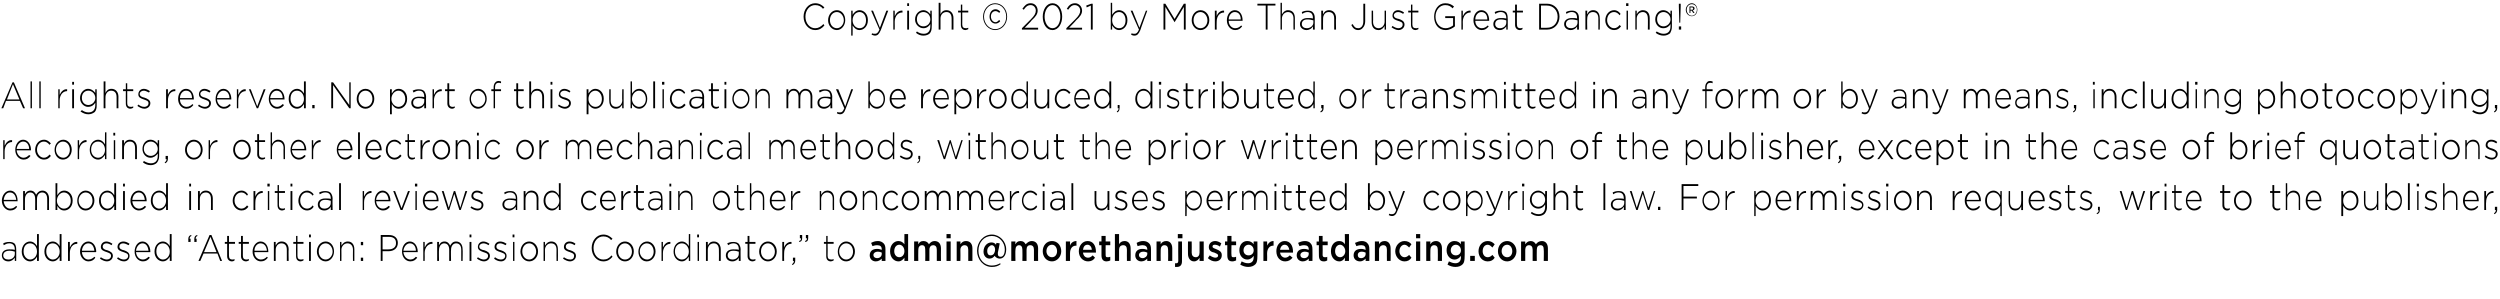
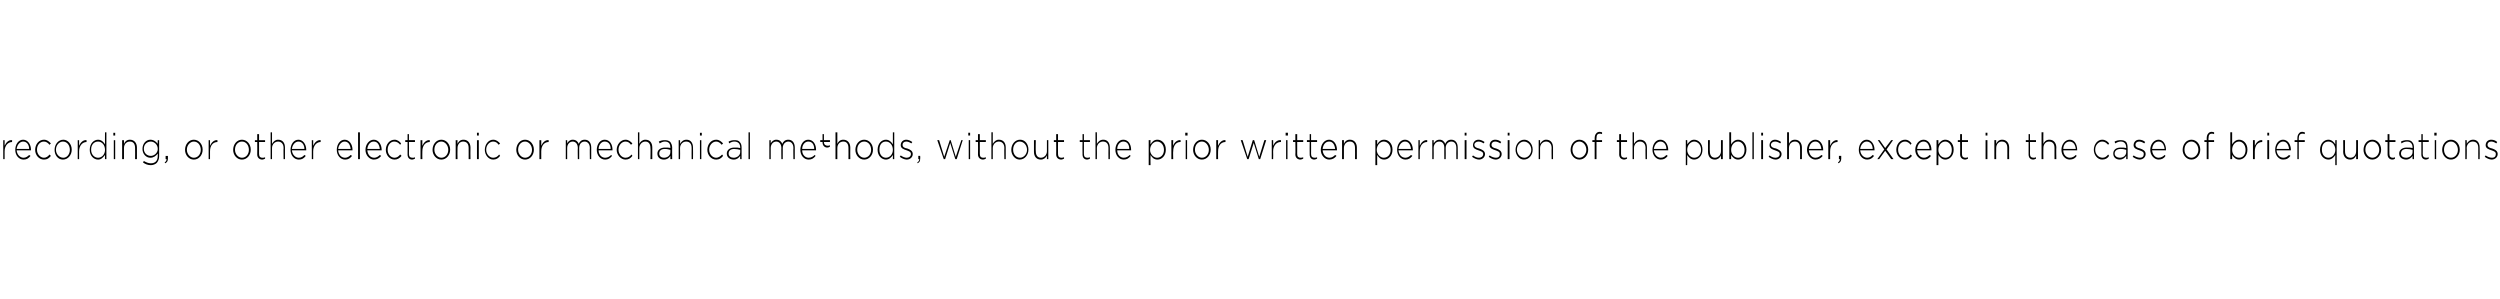
<svg xmlns="http://www.w3.org/2000/svg" version="1.1" width="540.4px" height="64.6px" viewBox="0 0 540.4 64.6">
  <desc>Copyright 2021 by More Than Just Great Dancing All rights reserved No part of this publication may be reproduced</desc>
  <defs />
  <g id="Polygon66060">
-     <path d="m.4 55.2c0 0 0 0 0 0c0-.8.6-1.3 1.6-1.3c.5 0 .8 0 1.2.1c0 0 0-.1 0-.1c0-.9-.5-1.3-1.2-1.3c-.5 0-.8.2-1.2.4c0 0-.1-.4-.1-.4c.4-.2.8-.3 1.3-.3c.5 0 .9.1 1.2.4c.2.3.3.7.3 1.2c.03-.04 0 2.5 0 2.5l-.3 0c0 0-.01-.68 0-.7c-.3.4-.7.8-1.4.8c-.7 0-1.4-.4-1.4-1.3zm2.8-.3c0 0 0-.5 0-.5c-.3-.1-.7-.2-1.2-.2c-.8 0-1.3.4-1.3 1c0 0 0 0 0 0c0 .6.5.9 1.1.9c.8 0 1.4-.5 1.4-1.2zm1.5-.5c0 0 0 0 0 0c0-1.4.9-2.2 1.8-2.2c.7 0 1.2.5 1.5 1c.01 0 0-2.6 0-2.6l.4 0l0 5.8l-.4 0c0 0 .01-.91 0-.9c-.3.5-.8 1-1.5 1c-.9 0-1.8-.8-1.8-2.1zm3.3 0c0 0 0 0 0 0c0-1.1-.7-1.8-1.5-1.8c-.8 0-1.4.6-1.4 1.7c0 0 0 .1 0 .1c0 1 .7 1.7 1.4 1.7c.8 0 1.5-.7 1.5-1.7zm1.6 0c0 0 0 0 0 0c0-1.4.9-2.2 1.8-2.2c.7 0 1.2.5 1.5 1c0 0 0-2.6 0-2.6l.4 0l0 5.8l-.4 0c0 0 0-.91 0-.9c-.3.5-.8 1-1.5 1c-.9 0-1.8-.8-1.8-2.1zm3.3 0c0 0 0 0 0 0c0-1.1-.7-1.8-1.5-1.8c-.8 0-1.4.6-1.4 1.7c0 0 0 .1 0 .1c0 1 .7 1.7 1.4 1.7c.8 0 1.5-.7 1.5-1.7zm1.8-2.1l.4 0c0 0-.01 1.18 0 1.2c.3-.7.9-1.3 1.6-1.2c.02-.04 0 .4 0 .4c0 0-.02-.01 0 0c-.9 0-1.6.7-1.6 2c-.01.03 0 1.7 0 1.7l-.4 0l0-4.1zm2.6 2.1c0 0 0 0 0 0c0-1.2.8-2.2 1.8-2.2c1 0 1.7 1 1.7 2.2c0 0 0 .1-.1.1c0 0-3 0-3 0c.1 1 .7 1.6 1.4 1.6c.6 0 1-.3 1.3-.6c0 0 .2.2.2.2c-.3.5-.8.8-1.5.8c-.9 0-1.8-.9-1.8-2.1zm3.1-.2c-.1-.9-.5-1.6-1.3-1.6c-.8 0-1.3.7-1.4 1.6c0 0 2.7 0 2.7 0zm1.2 1.7c0 0 .2-.3.2-.3c.4.3.9.5 1.3.5c.5 0 .9-.3.9-.8c0 0 0 0 0 0c0-.5-.4-.6-.9-.8c-.6-.2-1.3-.4-1.3-1.1c0 0 0 0 0 0c0-.7.5-1.2 1.2-1.2c.4 0 .9.2 1.3.5c0 0-.2.3-.2.3c-.3-.2-.7-.4-1.1-.4c-.5 0-.8.3-.8.7c0 0 0 0 0 0c0 .5.5.7 1 .8c.6.2 1.2.5 1.2 1.2c0 0 0 0 0 0c0 .7-.6 1.2-1.3 1.2c-.5 0-1.1-.3-1.5-.6zm3.7 0c0 0 .2-.3.2-.3c.4.3.8.5 1.3.5c.5 0 .9-.3.9-.8c0 0 0 0 0 0c0-.5-.5-.6-1-.8c-.6-.2-1.3-.4-1.3-1.1c0 0 0 0 0 0c0-.7.5-1.2 1.3-1.2c.4 0 .9.2 1.3.5c0 0-.2.3-.2.3c-.4-.2-.8-.4-1.2-.4c-.5 0-.8.3-.8.7c0 0 0 0 0 0c0 .5.5.7 1 .8c.6.2 1.2.5 1.2 1.2c0 0 0 0 0 0c0 .7-.5 1.2-1.2 1.2c-.6 0-1.1-.3-1.5-.6zm3.8-1.5c0 0 0 0 0 0c0-1.2.7-2.2 1.7-2.2c1 0 1.7 1 1.7 2.2c0 0 0 .1 0 .1c0 0-3.1 0-3.1 0c.1 1 .7 1.6 1.5 1.6c.5 0 .9-.3 1.2-.6c0 0 .3.2.3.2c-.4.5-.8.8-1.5.8c-1 0-1.8-.9-1.8-2.1zm3-.2c-.1-.9-.5-1.6-1.3-1.6c-.7 0-1.3.7-1.4 1.6c0 0 2.7 0 2.7 0zm1.3.2c0 0 0 0 0 0c0-1.4.9-2.2 1.8-2.2c.7 0 1.2.5 1.5 1c.01 0 0-2.6 0-2.6l.4 0l0 5.8l-.4 0c0 0 .01-.91 0-.9c-.3.5-.8 1-1.5 1c-.9 0-1.8-.8-1.8-2.1zm3.3 0c0 0 0 0 0 0c0-1.1-.7-1.8-1.5-1.8c-.8 0-1.4.6-1.4 1.7c0 0 0 .1 0 .1c0 1 .7 1.7 1.4 1.7c.8 0 1.5-.7 1.5-1.7zm5.3-2.7c0-.5.2-.8.6-.9c0 0 .1.2.1.2c-.3.1-.4.3-.4.6c.01.02.2 0 .2 0l0 .7l-.5 0c0 0 .03-.6 0-.6zm-1.3 0c0-.5.2-.8.6-.9c0 0 .1.2.1.2c-.3.1-.4.3-.4.6c.02.02.2 0 .2 0l0 .7l-.5 0c0 0 .04-.6 0-.6zm4.6-.9l.4 0l2.3 5.6l-.4 0l-.6-1.6l-3 0l-.7 1.6l-.4 0l2.4-5.6zm1.5 3.7l-1.3-3.3l-1.4 3.3l2.7 0zm2.3.9c.01-.05 0-2.7 0-2.7l-.5 0l0-.4l.5 0l0-1.3l.4 0l0 1.3l1.3 0l0 .4l-1.3 0c0 0-.04 2.61 0 2.6c0 .6.3.8.7.8c.2 0 .3 0 .5-.1c0 0 0 .3 0 .3c-.1.1-.3.2-.6.2c-.5 0-1-.4-1-1.1zm3 0c.03-.05 0-2.7 0-2.7l-.5 0l0-.4l.5 0l0-1.3l.4 0l0 1.3l1.3 0l0 .4l-1.3 0c0 0-.01 2.61 0 2.6c0 .6.3.8.7.8c.2 0 .4 0 .6-.1c0 0 0 .3 0 .3c-.2.1-.4.2-.6.2c-.6 0-1.1-.4-1.1-1.1zm2.5-1c0 0 0 0 0 0c0-1.2.8-2.2 1.7-2.2c1.1 0 1.7 1 1.7 2.2c0 0 0 .1 0 .1c0 0-3 0-3 0c0 1 .7 1.6 1.4 1.6c.6 0 1-.3 1.3-.6c0 0 .2.2.2.2c-.4.5-.8.8-1.5.8c-1 0-1.8-.9-1.8-2.1zm3.1-.2c-.1-.9-.5-1.6-1.4-1.6c-.7 0-1.3.7-1.3 1.6c0 0 2.7 0 2.7 0zm1.5-1.9l.4 0c0 0-.04.78 0 .8c.2-.5.6-.9 1.3-.9c.9 0 1.5.7 1.5 1.7c-.05 0 0 2.5 0 2.5l-.4 0c0 0 0-2.42 0-2.4c0-.9-.4-1.4-1.2-1.4c-.7 0-1.2.6-1.2 1.4c-.04.04 0 2.4 0 2.4l-.4 0l0-4.1zm4.8 3.1c-.04-.05 0-2.7 0-2.7l-.6 0l0-.4l.6 0l0-1.3l.3 0l0 1.3l1.3 0l0 .4l-1.3 0c0 0 .01 2.61 0 2.6c0 .6.3.8.7.8c.2 0 .4 0 .6-.1c0 0 0 .3 0 .3c-.2.1-.4.2-.6.2c-.6 0-1-.4-1-1.1zm2.8-4.7l.4 0l0 .6l-.4 0l0-.6zm0 1.6l.4 0l0 4.1l-.4 0l0-4.1zm1.7 2.1c0 0 0 0 0 0c0-1.2.8-2.2 1.9-2.2c1.1 0 1.8 1 1.8 2.1c0 0 0 .1 0 .1c0 1.1-.8 2.1-1.8 2.1c-1.1 0-1.9-1-1.9-2.1zm3.4 0c0 0 0 0 0 0c0-1-.7-1.8-1.5-1.8c-.9 0-1.5.8-1.5 1.7c0 0 0 .1 0 .1c0 .9.6 1.7 1.5 1.7c.8 0 1.5-.8 1.5-1.7zm1.6-2.1l.3 0c0 0 .03.78 0 .8c.3-.5.7-.9 1.4-.9c.9 0 1.4.7 1.4 1.7c.02 0 0 2.5 0 2.5l-.3 0c0 0-.03-2.42 0-2.4c0-.9-.5-1.4-1.2-1.4c-.7 0-1.3.6-1.3 1.4c.03.04 0 2.4 0 2.4l-.3 0l0-4.1zm4.5 0l.5 0l0 .7l-.5 0l0-.7zm0 3.4l.5 0l0 .7l-.5 0l0-.7zm4.3-4.9c0 0 1.82 0 1.8 0c1.1 0 1.9.6 1.9 1.7c0 0 0 0 0 0c0 1.2-.9 1.8-2 1.8c.02.01-1.3 0-1.3 0l0 2.1l-.4 0l0-5.6zm1.7 3.1c1 0 1.6-.5 1.6-1.3c0 0 0-.1 0-.1c0-.9-.6-1.3-1.5-1.3c-.01-.02-1.4 0-1.4 0l0 2.7c0 0 1.34.03 1.3 0zm2.9.5c0 0 0 0 0 0c0-1.2.7-2.2 1.7-2.2c1 0 1.7 1 1.7 2.2c0 0 0 .1 0 .1c0 0-3.1 0-3.1 0c.1 1 .8 1.6 1.5 1.6c.6 0 .9-.3 1.2-.6c0 0 .3.2.3.2c-.4.5-.8.8-1.5.8c-1 0-1.8-.9-1.8-2.1zm3-.2c0-.9-.5-1.6-1.3-1.6c-.7 0-1.3.7-1.4 1.6c0 0 2.7 0 2.7 0zm1.6-1.9l.3 0c0 0 .03 1.18 0 1.2c.3-.7.9-1.3 1.7-1.2c-.05-.04 0 .4 0 .4c0 0-.08-.01-.1 0c-.8 0-1.6.7-1.6 2c.03.03 0 1.7 0 1.7l-.3 0l0-4.1zm3 0l.4 0c0 0-.05.75 0 .7c.2-.4.5-.8 1.2-.8c.6 0 1 .4 1.2.9c.3-.5.6-.9 1.3-.9c.9 0 1.4.7 1.4 1.7c.05.03 0 2.5 0 2.5l-.3 0c0 0 0-2.42 0-2.4c0-.9-.4-1.4-1.1-1.4c-.6 0-1.1.5-1.1 1.4c-.05.02 0 2.4 0 2.4l-.4 0c0 0 0-2.45 0-2.4c0-.9-.4-1.4-1.1-1.4c-.6 0-1.1.6-1.1 1.4c-.05.05 0 2.4 0 2.4l-.4 0l0-4.1zm7-1.6l.4 0l0 .6l-.4 0l0-.6zm0 1.6l.4 0l0 4.1l-.4 0l0-4.1zm1.6 3.6c0 0 .2-.3.2-.3c.4.3.9.5 1.3.5c.5 0 .9-.3.9-.8c0 0 0 0 0 0c0-.5-.4-.6-1-.8c-.5-.2-1.2-.4-1.2-1.1c0 0 0 0 0 0c0-.7.5-1.2 1.2-1.2c.4 0 .9.2 1.3.5c0 0-.2.3-.2.3c-.3-.2-.7-.4-1.1-.4c-.5 0-.9.3-.9.7c0 0 0 0 0 0c0 .5.5.7 1.1.8c.6.2 1.2.5 1.2 1.2c0 0 0 0 0 0c0 .7-.6 1.2-1.3 1.2c-.5 0-1.1-.3-1.5-.6zm3.7 0c0 0 .2-.3.2-.3c.4.3.8.5 1.3.5c.5 0 .9-.3.9-.8c0 0 0 0 0 0c0-.5-.5-.6-1-.8c-.6-.2-1.3-.4-1.3-1.1c0 0 0 0 0 0c0-.7.5-1.2 1.2-1.2c.5 0 1 .2 1.4.5c0 0-.2.3-.2.3c-.4-.2-.8-.4-1.2-.4c-.5 0-.8.3-.8.7c0 0 0 0 0 0c0 .5.5.7 1 .8c.6.2 1.2.5 1.2 1.2c0 0 0 0 0 0c0 .7-.5 1.2-1.2 1.2c-.6 0-1.2-.3-1.5-.6zm4-5.2l.4 0l0 .6l-.4 0l0-.6zm.1 1.6l.3 0l0 4.1l-.3 0l0-4.1zm1.6 2.1c0 0 0 0 0 0c0-1.2.8-2.2 1.9-2.2c1.1 0 1.9 1 1.9 2.1c0 0 0 .1 0 .1c0 1.1-.8 2.1-1.9 2.1c-1.1 0-1.9-1-1.9-2.1zm3.4 0c0 0 0 0 0 0c0-1-.7-1.8-1.5-1.8c-.9 0-1.5.8-1.5 1.7c0 0 0 .1 0 .1c0 .9.6 1.7 1.5 1.7c.8 0 1.5-.8 1.5-1.7zm1.6-2.1l.3 0c0 0 .04.78 0 .8c.3-.5.7-.9 1.4-.9c.9 0 1.4.7 1.4 1.7c.03 0 0 2.5 0 2.5l-.3 0c0 0-.02-2.42 0-2.4c0-.9-.4-1.4-1.2-1.4c-.7 0-1.3.6-1.3 1.4c.04.04 0 2.4 0 2.4l-.3 0l0-4.1zm4.2 3.6c0 0 .2-.3.2-.3c.4.3.9.5 1.4.5c.5 0 .8-.3.8-.8c0 0 0 0 0 0c0-.5-.4-.6-.9-.8c-.6-.2-1.3-.4-1.3-1.1c0 0 0 0 0 0c0-.7.5-1.2 1.2-1.2c.5 0 1 .2 1.3.5c0 0-.2.3-.2.3c-.3-.2-.7-.4-1.1-.4c-.5 0-.8.3-.8.7c0 0 0 0 0 0c0 .5.5.7 1 .8c.6.2 1.2.5 1.2 1.2c0 0 0 0 0 0c0 .7-.6 1.2-1.3 1.2c-.5 0-1.1-.3-1.5-.6zm6.2-2.3c0 0 0 0 0 0c0-1.6 1.1-2.9 2.5-2.9c.9 0 1.5.4 2 .9c0 0-.3.3-.3.3c-.4-.5-.9-.8-1.7-.8c-1.2 0-2.1 1.1-2.1 2.5c0 0 0 0 0 0c0 1.4.9 2.5 2.1 2.5c.8 0 1.3-.3 1.8-.9c0 0 .2.3.2.3c-.5.6-1.1 1-2 1c-1.4 0-2.5-1.3-2.5-2.9zm5.3.8c0 0 0 0 0 0c0-1.2.8-2.2 1.9-2.2c1.1 0 1.9 1 1.9 2.1c0 0 0 .1 0 .1c0 1.1-.8 2.1-1.9 2.1c-1.1 0-1.9-1-1.9-2.1zm3.4 0c0 0 0 0 0 0c0-1-.7-1.8-1.5-1.8c-.9 0-1.5.8-1.5 1.7c0 0 0 .1 0 .1c0 .9.6 1.7 1.5 1.7c.9 0 1.5-.8 1.5-1.7zm1.4 0c0 0 0 0 0 0c0-1.2.8-2.2 1.9-2.2c1 0 1.8 1 1.8 2.1c0 0 0 .1 0 .1c0 1.1-.8 2.1-1.9 2.1c-1.1 0-1.8-1-1.8-2.1zm3.3 0c0 0 0 0 0 0c0-1-.6-1.8-1.5-1.8c-.8 0-1.5.8-1.5 1.7c0 0 0 .1 0 .1c0 .9.7 1.7 1.6 1.7c.8 0 1.4-.8 1.4-1.7zm1.7-2.1l.3 0c0 0 .01 1.18 0 1.2c.3-.7.9-1.3 1.6-1.2c.04-.04 0 .4 0 .4c0 0 .01-.01 0 0c-.8 0-1.6.7-1.6 2c.01.03 0 1.7 0 1.7l-.3 0l0-4.1zm2.6 2.1c0 0 0 0 0 0c0-1.4.9-2.2 1.8-2.2c.7 0 1.2.5 1.5 1c-.03 0 0-2.6 0-2.6l.3 0l0 5.8l-.3 0c0 0-.03-.91 0-.9c-.4.5-.8 1-1.5 1c-.9 0-1.8-.8-1.8-2.1zm3.3 0c0 0 0 0 0 0c0-1.1-.7-1.8-1.5-1.8c-.8 0-1.5.6-1.5 1.7c0 0 0 .1 0 .1c0 1 .7 1.7 1.5 1.7c.8 0 1.5-.7 1.5-1.7zm1.8-3.7l.4 0l0 .6l-.4 0l0-.6zm.1 1.6l.3 0l0 4.1l-.3 0l0-4.1zm1.8 0l.4 0c0 0-.01.78 0 .8c.2-.5.6-.9 1.3-.9c.9 0 1.5.7 1.5 1.7c-.02 0 0 2.5 0 2.5l-.4 0c0 0 .03-2.42 0-2.4c0-.9-.4-1.4-1.1-1.4c-.8 0-1.3.6-1.3 1.4c-.01.04 0 2.4 0 2.4l-.4 0l0-4.1zm4.3 2.9c0 0 0 0 0 0c0-.8.6-1.3 1.6-1.3c.5 0 .9 0 1.2.1c0 0 0-.1 0-.1c0-.9-.4-1.3-1.2-1.3c-.4 0-.8.2-1.1.4c0 0-.2-.4-.2-.4c.4-.2.8-.3 1.3-.3c.5 0 .9.1 1.2.4c.2.3.4.7.4 1.2c-.04-.04 0 2.5 0 2.5l-.4 0c0 0 .02-.68 0-.7c-.2.4-.7.8-1.4.8c-.7 0-1.4-.4-1.4-1.3zm2.8-.3c0 0 0-.5 0-.5c-.3-.1-.7-.2-1.2-.2c-.8 0-1.2.4-1.2 1c0 0 0 0 0 0c0 .6.5.9 1 .9c.8 0 1.4-.5 1.4-1.2zm1.9.5c.03-.05 0-2.7 0-2.7l-.5 0l0-.4l.5 0l0-1.3l.4 0l0 1.3l1.3 0l0 .4l-1.3 0c0 0-.02 2.61 0 2.6c0 .6.3.8.7.8c.2 0 .3 0 .6-.1c0 0 0 .3 0 .3c-.2.1-.4.2-.6.2c-.6 0-1.1-.4-1.1-1.1zm2.5-1c0 0 0 0 0 0c0-1.2.8-2.2 1.9-2.2c1.1 0 1.9 1 1.9 2.1c0 0 0 .1 0 .1c0 1.1-.8 2.1-1.9 2.1c-1.1 0-1.9-1-1.9-2.1zm3.4 0c0 0 0 0 0 0c0-1-.7-1.8-1.5-1.8c-.9 0-1.5.8-1.5 1.7c0 0 0 .1 0 .1c0 .9.6 1.7 1.5 1.7c.9 0 1.5-.8 1.5-1.7zm1.6-2.1l.4 0c0 0-.04 1.18 0 1.2c.2-.7.9-1.3 1.6-1.2c-.02-.04 0 .4 0 .4c0 0-.05-.01-.1 0c-.8 0-1.5.7-1.5 2c-.04.03 0 1.7 0 1.7l-.4 0l0-4.1zm2.1 4.8c.3-.2.4-.4.4-.7c0 0-.2 0-.2 0l0-.7l.5 0c0 0-.02.61 0 .6c0 .5-.2.8-.6 1c0 0-.1-.2-.1-.2zm2.8-5c.3-.1.5-.3.4-.6c.04-.02-.2 0-.2 0l0-.7l.5 0c0 0 .02.59 0 .6c0 .5-.1.8-.6.9c0 0-.1-.2-.1-.2zm-1.3 0c.4-.1.5-.3.4-.6c.04-.02-.2 0-.2 0l0-.7l.5 0c0 0 .02.59 0 .6c0 .5-.1.8-.6.9c0 0-.1-.2-.1-.2zm5.9 3.3c-.01-.05 0-2.7 0-2.7l-.5 0l0-.4l.5 0l0-1.3l.3 0l0 1.3l1.3 0l0 .4l-1.3 0c0 0 .04 2.61 0 2.6c0 .6.3.8.8.8c.2 0 .3 0 .5-.1c0 0 0 .3 0 .3c-.2.1-.4.2-.6.2c-.6 0-1-.4-1-1.1zm2.5-1c0 0 0 0 0 0c0-1.2.8-2.2 1.8-2.2c1.1 0 1.9 1 1.9 2.1c0 0 0 .1 0 .1c0 1.1-.8 2.1-1.9 2.1c-1.1 0-1.8-1-1.8-2.1zm3.3 0c0 0 0 0 0 0c0-1-.6-1.8-1.5-1.8c-.8 0-1.5.8-1.5 1.7c0 0 0 .1 0 .1c0 .9.7 1.7 1.5 1.7c.9 0 1.5-.8 1.5-1.7zm3.6.8c0 0 0 0 0 0c0-.9.6-1.4 1.6-1.4c.4 0 .7.1 1 .2c0 0 0-.1 0-.1c0-.6-.3-.9-1-.9c-.4 0-.7.1-1 .2c0 0-.3-.7-.3-.7c.4-.2.8-.4 1.5-.4c.5 0 .9.2 1.2.5c.3.3.4.7.4 1.3c.02 0 0 2.5 0 2.5l-.8 0c0 0-.03-.53 0-.5c-.3.3-.7.6-1.3.6c-.7 0-1.3-.5-1.3-1.3zm2.6-.3c0 0 0-.3 0-.3c-.2-.1-.5-.2-.9-.2c-.5 0-.9.3-.9.7c0 0 0 0 0 0c0 .5.4.7.8.7c.6 0 1-.4 1-.9zm1.8-.6c0 0 0 0 0 0c0-1.4.9-2.2 1.8-2.2c.6 0 1 .3 1.3.7c-.02.03 0-2.2 0-2.2l.8 0l0 5.8l-.8 0c0 0-.02-.7 0-.7c-.3.4-.7.8-1.3.8c-.9 0-1.8-.8-1.8-2.2zm3.1 0c0 0 0 0 0 0c0-.8-.5-1.4-1.1-1.4c-.6 0-1.1.5-1.1 1.4c0 0 0 0 0 0c0 .8.5 1.3 1.1 1.3c.6 0 1.1-.5 1.1-1.3zm2.1-2.1l.9 0c0 0-.04.62 0 .6c.2-.4.5-.7 1.1-.7c.6 0 1 .3 1.2.7c.3-.4.7-.7 1.2-.7c.9 0 1.4.6 1.4 1.6c-.03 0 0 2.7 0 2.7l-.9 0c0 0 0-2.4 0-2.4c0-.7-.3-1-.8-1c-.4 0-.8.3-.8 1c.01.02 0 2.4 0 2.4l-.9 0c0 0 .04-2.41 0-2.4c0-.7-.2-1-.7-1c-.5 0-.8.4-.8 1c-.04.02 0 2.4 0 2.4l-.9 0l0-4.2zm7-1.6l.9 0l0 .9l-.9 0l0-.9zm0 1.6l.9 0l0 4.2l-.9 0l0-4.2zm2.2 0l.8 0c0 0 .04.62 0 .6c.3-.4.6-.7 1.2-.7c.9 0 1.4.6 1.4 1.6c-.01 0 0 2.7 0 2.7l-.9 0c0 0 .02-2.4 0-2.4c0-.7-.3-1-.8-1c-.5 0-.9.4-.9 1c.04.02 0 2.4 0 2.4l-.8 0l0-4.2zm4.4 2c0-1.9 1.4-3.5 3.2-3.5c1.7 0 3.1 1.5 3.1 3.2c0 1.3-.6 2-1.4 2c-.5 0-.9-.3-1.1-.6c-.2.3-.6.6-1.1.6c-.7 0-1.3-.6-1.3-1.5c0-1.2.8-2 1.7-2c.5 0 .8.2 1 .5c-.02.04.1-.4.1-.4l.7.1c0 0-.36 2-.4 2c0 .1 0 .3 0 .3c0 .4.2.6.6.6c.5 0 .9-.5.9-1.6c0-1.5-1.2-2.9-2.8-2.9c-1.7 0-2.9 1.4-2.9 3.2c0 1.8 1.2 3.2 2.9 3.2c.7 0 1.3-.2 1.8-.5c0 0 .1.2.1.2c-.5.4-1.1.6-1.9.6c-1.8 0-3.2-1.6-3.2-3.5zm3.6.7c.2-.3.3-.6.3-1c0-.5-.3-.9-.7-.9c-.3 0-.5.2-.7.4c-.2.2-.3.5-.3.9c0 .6.3.9.7.9c.3 0 .5-.1.7-.3zm3.8-2.7l.9 0c0 0-.05.62 0 .6c.2-.4.5-.7 1.1-.7c.6 0 .9.3 1.1.7c.4-.4.8-.7 1.3-.7c.9 0 1.4.6 1.4 1.6c-.04 0 0 2.7 0 2.7l-.9 0c0 0-.01-2.4 0-2.4c0-.7-.3-1-.8-1c-.5 0-.8.3-.8 1c.01.02 0 2.4 0 2.4l-.9 0c0 0 .04-2.41 0-2.4c0-.7-.3-1-.7-1c-.5 0-.8.4-.8 1c-.05.02 0 2.4 0 2.4l-.9 0l0-4.2zm6.8 2.1c0 0 0 0 0 0c0-1.2.8-2.2 2-2.2c1.2 0 2 1 2 2.2c0 0 0 0 0 0c0 1.2-.9 2.2-2 2.2c-1.2 0-2-1-2-2.2zm3.1 0c0 0 0 0 0 0c0-.7-.4-1.4-1.1-1.4c-.7 0-1.2.6-1.2 1.4c0 0 0 0 0 0c0 .7.5 1.3 1.2 1.3c.7 0 1.1-.6 1.1-1.3zm1.9-2.1l.9 0c0 0 .01.93 0 .9c.2-.6.7-1 1.4-1c-.04 0 0 1 0 1c0 0-.09.02-.1 0c-.8 0-1.3.6-1.3 1.7c.01-.01 0 1.6 0 1.6l-.9 0l0-4.2zm2.8 2.1c0 0 0 0 0 0c0-1.2.8-2.2 1.9-2.2c1.2 0 1.8 1 1.8 2.3c0 0 0 .1 0 .2c0 0-2.8 0-2.8 0c.1.7.5 1.1 1.1 1.1c.4 0 .7-.2 1-.5c0 0 .5.5.5.5c-.3.5-.8.8-1.5.8c-1.1 0-2-.9-2-2.2zm2.8-.3c0-.6-.4-1.1-.9-1.1c-.6 0-.9.4-1 1.1c0 0 1.9 0 1.9 0zm2.1 1.2c0 .03 0-2.2 0-2.2l-.5 0l0-.8l.5 0l0-1.2l.9 0l0 1.2l1 0l0 .8l-1 0c0 0-.03 2.08 0 2.1c0 .4.1.5.4.5c.2 0 .4 0 .6-.1c0 0 0 .8 0 .8c-.2.1-.5.2-.8.2c-.6 0-1.1-.3-1.1-1.3zm2.9-4.6l.9 0c0 0 0 2.22 0 2.2c.2-.4.6-.7 1.2-.7c.8 0 1.3.6 1.3 1.6c.04 0 0 2.7 0 2.7l-.8 0c0 0-.03-2.4 0-2.4c0-.7-.3-1-.8-1c-.6 0-.9.4-.9 1c0 .02 0 2.4 0 2.4l-.9 0l0-5.8zm4.4 4.6c0 0 0 0 0 0c0-.9.6-1.4 1.5-1.4c.5 0 .8.1 1.1.2c0 0 0-.1 0-.1c0-.6-.4-.9-1-.9c-.4 0-.7.1-1.1.2c0 0-.2-.7-.2-.7c.4-.2.8-.4 1.4-.4c.6 0 1 .2 1.3.5c.3.3.4.7.4 1.3c.01 0 0 2.5 0 2.5l-.8 0c0 0-.03-.53 0-.5c-.3.3-.7.6-1.3.6c-.7 0-1.3-.5-1.3-1.3zm2.6-.3c0 0 0-.3 0-.3c-.2-.1-.5-.2-.9-.2c-.5 0-.9.3-.9.7c0 0 0 0 0 0c0 .5.4.7.8.7c.5 0 1-.4 1-.9zm2-2.7l.9 0c0 0-.03.62 0 .6c.2-.4.6-.7 1.2-.7c.8 0 1.3.6 1.3 1.6c.01 0 0 2.7 0 2.7l-.9 0c0 0 .04-2.4 0-2.4c0-.7-.3-1-.8-1c-.5 0-.8.4-.8 1c-.03.02 0 2.4 0 2.4l-.9 0l0-4.2zm4.6-1.6l1 0l0 .9l-1 0l0-.9zm-.6 7.1c0 0 0-.8 0-.8c.1 0 .2 0 .3 0c.2 0 .4-.1.4-.5c-.04 0 0-4.2 0-4.2l.8 0c0 0 .03 4.26 0 4.3c0 .8-.4 1.2-1.1 1.2c-.1 0-.3 0-.4 0zm2.8-2.8c-.03-.04 0-2.7 0-2.7l.8 0c0 0 .04 2.38 0 2.4c0 .6.3 1 .9 1c.5 0 .8-.4.8-1c.01-.04 0-2.4 0-2.4l.9 0l0 4.2l-.9 0c0 0 .01-.66 0-.7c-.2.4-.6.8-1.2.8c-.8 0-1.3-.7-1.3-1.6zm4.3.9c0 0 .4-.6.4-.6c.4.3.9.5 1.2.5c.4 0 .6-.2.6-.4c0 0 0-.1 0-.1c0-.3-.4-.4-.8-.6c-.6-.1-1.2-.4-1.2-1.2c0 0 0 0 0 0c0-.8.6-1.3 1.4-1.3c.4 0 .9.2 1.3.5c0 0-.3.7-.3.7c-.4-.3-.8-.4-1.1-.4c-.3 0-.5.1-.5.4c0 0 0 0 0 0c0 .3.4.4.9.6c.5.2 1.1.5 1.1 1.2c0 0 0 .1 0 .1c0 .8-.6 1.3-1.4 1.3c-.5 0-1.1-.2-1.6-.7zm4.2-.6c-.02.03 0-2.2 0-2.2l-.5 0l0-.8l.5 0l0-1.2l.9 0l0 1.2l1 0l0 .8l-1 0c0 0-.05 2.08 0 2.1c0 .4.1.5.4.5c.2 0 .4 0 .6-.1c0 0 0 .8 0 .8c-.3.1-.5.2-.8.2c-.7 0-1.1-.3-1.1-1.3zm2.8 2c0 0 .3-.7.3-.7c.4.2.8.4 1.4.4c.7 0 1.2-.4 1.2-1.3c0 0 0-.3 0-.3c-.3.4-.7.8-1.4.8c-.9 0-1.7-.8-1.7-2c0 0 0 0 0 0c0-1.3.8-2 1.7-2c.7 0 1.1.3 1.4.7c-.04.01 0-.6 0-.6l.8 0c0 0 .03 3.34 0 3.3c0 .7-.1 1.3-.4 1.6c-.4.4-.9.6-1.6.6c-.6 0-1.2-.2-1.7-.5zm2.9-3.1c0 0 0 0 0 0c0-.7-.5-1.2-1.1-1.2c-.6 0-1.1.5-1.1 1.2c0 0 0 0 0 0c0 .7.5 1.1 1.1 1.1c.6 0 1.1-.4 1.1-1.1zm2.1-1.9l.8 0c0 0 .04.93 0 .9c.3-.6.7-1 1.4-1c-.01 0 0 1 0 1c0 0-.06.02-.1 0c-.7 0-1.3.6-1.3 1.7c.04-.01 0 1.6 0 1.6l-.8 0l0-4.2zm2.8 2.1c0 0 0 0 0 0c0-1.2.7-2.2 1.8-2.2c1.2 0 1.8 1 1.8 2.3c0 0 0 .1 0 .2c0 0-2.8 0-2.8 0c.1.7.6 1.1 1.1 1.1c.4 0 .7-.2 1-.5c0 0 .6.5.6.5c-.4.5-.9.8-1.6.8c-1.1 0-1.9-.9-1.9-2.2zm2.8-.3c-.1-.6-.4-1.1-1-1.1c-.5 0-.9.4-1 1.1c0 0 2 0 2 0zm1.6 1.2c0 0 0 0 0 0c0-.9.6-1.4 1.6-1.4c.4 0 .7.1 1 .2c0 0 0-.1 0-.1c0-.6-.3-.9-1-.9c-.4 0-.7.1-1 .2c0 0-.3-.7-.3-.7c.4-.2.9-.4 1.5-.4c.5 0 1 .2 1.2.5c.3.3.4.7.4 1.3c.03 0 0 2.5 0 2.5l-.8 0c0 0-.01-.53 0-.5c-.3.3-.7.6-1.3.6c-.7 0-1.3-.5-1.3-1.3zm2.6-.3c0 0 0-.3 0-.3c-.2-.1-.5-.2-.9-.2c-.5 0-.9.3-.9.7c0 0 0 0 0 0c0 .5.4.7.8.7c.6 0 1-.4 1-.9zm2.2.3c-.03.03 0-2.2 0-2.2l-.5 0l0-.8l.5 0l0-1.2l.8 0l0 1.2l1.1 0l0 .8l-1.1 0c0 0 .04 2.08 0 2.1c0 .4.2.5.5.5c.2 0 .4 0 .5-.1c0 0 0 .8 0 .8c-.2.1-.4.2-.7.2c-.7 0-1.1-.3-1.1-1.3zm2.6-.9c0 0 0 0 0 0c0-1.4.8-2.2 1.8-2.2c.6 0 1 .3 1.2.7c.05.03 0-2.2 0-2.2l.9 0l0 5.8l-.9 0c0 0 .05-.7 0-.7c-.2.4-.6.8-1.2.8c-.9 0-1.8-.8-1.8-2.2zm3.1 0c0 0 0 0 0 0c0-.8-.6-1.4-1.1-1.4c-.6 0-1.1.5-1.1 1.4c0 0 0 0 0 0c0 .8.5 1.3 1.1 1.3c.5 0 1.1-.5 1.1-1.3zm1.8.9c0 0 0 0 0 0c0-.9.6-1.4 1.6-1.4c.4 0 .7.1 1 .2c0 0 0-.1 0-.1c0-.6-.3-.9-.9-.9c-.5 0-.8.1-1.1.2c0 0-.3-.7-.3-.7c.5-.2.9-.4 1.5-.4c.5 0 1 .2 1.2.5c.3.3.4.7.4 1.3c.04 0 0 2.5 0 2.5l-.8 0c0 0-.01-.53 0-.5c-.3.3-.7.6-1.2.6c-.8 0-1.4-.5-1.4-1.3zm2.6-.3c0 0 0-.3 0-.3c-.2-.1-.5-.2-.9-.2c-.5 0-.8.3-.8.7c0 0 0 0 0 0c0 .5.3.7.7.7c.6 0 1-.4 1-.9zm2-2.7l.9 0c0 0 0 .62 0 .6c.2-.4.6-.7 1.2-.7c.8 0 1.3.6 1.3 1.6c.04 0 0 2.7 0 2.7l-.8 0c0 0-.03-2.4 0-2.4c0-.7-.3-1-.8-1c-.5 0-.9.4-.9 1c0 .02 0 2.4 0 2.4l-.9 0l0-4.2zm4.4 2.1c0 0 0 0 0 0c0-1.2.9-2.2 2-2.2c.7 0 1.2.3 1.5.7c0 0-.5.7-.5.7c-.3-.3-.6-.6-1-.6c-.6 0-1.1.6-1.1 1.4c0 0 0 0 0 0c0 .7.5 1.3 1.1 1.3c.4 0 .7-.2 1-.5c0 0 .5.6.5.6c-.3.5-.8.8-1.5.8c-1.1 0-2-1-2-2.2zm4.5-3.7l.9 0l0 .9l-.9 0l0-.9zm0 1.6l.9 0l0 4.2l-.9 0l0-4.2zm2.2 0l.9 0c0 0-.04.62 0 .6c.2-.4.6-.7 1.2-.7c.8 0 1.3.6 1.3 1.6c.01 0 0 2.7 0 2.7l-.9 0c0 0 .04-2.4 0-2.4c0-.7-.3-1-.8-1c-.5 0-.8.4-.8 1c-.04.02 0 2.4 0 2.4l-.9 0l0-4.2zm4.6 5c0 0 .3-.7.3-.7c.4.2.9.4 1.4.4c.7 0 1.2-.4 1.2-1.3c0 0 0-.3 0-.3c-.3.4-.7.8-1.4.8c-.9 0-1.7-.8-1.7-2c0 0 0 0 0 0c0-1.3.8-2 1.7-2c.7 0 1.1.3 1.4.7c-.03.01 0-.6 0-.6l.8 0c0 0 .04 3.34 0 3.3c0 .7-.1 1.3-.4 1.6c-.4.4-.9.6-1.6.6c-.6 0-1.2-.2-1.7-.5zm2.9-3.1c0 0 0 0 0 0c0-.7-.5-1.2-1.1-1.2c-.6 0-1.1.5-1.1 1.2c0 0 0 0 0 0c0 .7.5 1.1 1.1 1.1c.6 0 1.1-.4 1.1-1.1zm2 1.2l1 0l0 1.1l-1 0l0-1.1zm1.8-1c0 0 0 0 0 0c0-1.2.8-2.2 2-2.2c.7 0 1.1.3 1.5.7c0 0-.5.7-.5.7c-.3-.3-.6-.6-1-.6c-.7 0-1.1.6-1.1 1.4c0 0 0 0 0 0c0 .7.4 1.3 1.1 1.3c.4 0 .7-.2 1-.5c0 0 .5.6.5.6c-.3.5-.8.8-1.5.8c-1.2 0-2-1-2-2.2zm4.2 0c0 0 0 0 0 0c0-1.2.8-2.2 2-2.2c1.1 0 2 1 2 2.2c0 0 0 0 0 0c0 1.2-.9 2.2-2 2.2c-1.2 0-2-1-2-2.2zm3.1 0c0 0 0 0 0 0c0-.7-.4-1.4-1.1-1.4c-.7 0-1.2.6-1.2 1.4c0 0 0 0 0 0c0 .7.5 1.3 1.2 1.3c.7 0 1.1-.6 1.1-1.3zm1.9-2.1l.9 0c0 0 .01.62 0 .6c.3-.4.6-.7 1.2-.7c.5 0 .9.3 1.1.7c.3-.4.7-.7 1.3-.7c.8 0 1.3.6 1.3 1.6c.02 0 0 2.7 0 2.7l-.9 0c0 0 .05-2.4 0-2.4c0-.7-.2-1-.7-1c-.5 0-.8.3-.8 1c-.04.02 0 2.4 0 2.4l-.9 0c0 0-.01-2.41 0-2.4c0-.7-.3-1-.8-1c-.5 0-.8.4-.8 1c.01.02 0 2.4 0 2.4l-.9 0l0-4.2z" stroke="none" fill="#000" />
-   </g>
+     </g>
  <g id="Polygon66059">
-     <path d="m.4 43.4c0 0 0 0 0 0c0-1.2.8-2.2 1.8-2.2c1 0 1.6 1 1.6 2.2c0 0 0 .1 0 .1c0 0-3 0-3 0c.1 1 .7 1.6 1.4 1.6c.6 0 1-.3 1.3-.6c0 0 .2.2.2.2c-.3.5-.8.8-1.5.8c-.9 0-1.8-.9-1.8-2.1zm3.1-.2c-.1-.9-.5-1.6-1.4-1.6c-.7 0-1.2.7-1.3 1.6c0 0 2.7 0 2.7 0zm1.5-1.9l.4 0c0 0-.03.75 0 .7c.2-.4.5-.8 1.2-.8c.6 0 1 .4 1.2.9c.3-.5.7-.9 1.4-.9c.8 0 1.4.7 1.4 1.7c-.03.03 0 2.5 0 2.5l-.4 0c0 0 .02-2.42 0-2.4c0-.9-.4-1.4-1.1-1.4c-.6 0-1.1.5-1.1 1.4c-.03.02 0 2.4 0 2.4l-.4 0c0 0 .02-2.45 0-2.4c0-.9-.4-1.4-1.1-1.4c-.6 0-1.1.6-1.1 1.4c-.03.05 0 2.4 0 2.4l-.4 0l0-4.1zm7.4 3.2c-.04.02 0 .9 0 .9l-.4 0l0-5.8l.4 0c0 0-.04 2.63 0 2.6c.3-.5.7-1 1.5-1c.9 0 1.8.8 1.8 2.1c0 0 0 .1 0 .1c0 1.3-.9 2.1-1.8 2.1c-.8 0-1.2-.5-1.5-1zm2.9-1.1c0 0 0 0 0 0c0-1.1-.7-1.8-1.5-1.8c-.7 0-1.5.7-1.5 1.8c0 0 0 0 0 0c0 1 .8 1.7 1.5 1.7c.8 0 1.5-.6 1.5-1.7zm1.4 0c0 0 0 0 0 0c0-1.2.8-2.2 1.8-2.2c1.1 0 1.9 1 1.9 2.1c0 0 0 .1 0 .1c0 1.1-.8 2.1-1.9 2.1c-1.1 0-1.8-1-1.8-2.1zm3.3 0c0 0 0 0 0 0c0-1-.6-1.8-1.5-1.8c-.8 0-1.5.8-1.5 1.7c0 0 0 .1 0 .1c0 .9.7 1.7 1.5 1.7c.9 0 1.5-.8 1.5-1.7zm1.4 0c0 0 0 0 0 0c0-1.4.9-2.2 1.8-2.2c.7 0 1.2.5 1.5 1c.02 0 0-2.6 0-2.6l.4 0l0 5.8l-.4 0c0 0 .02-.91 0-.9c-.3.5-.8 1-1.5 1c-.9 0-1.8-.8-1.8-2.1zm3.3 0c0 0 0 0 0 0c0-1.1-.7-1.8-1.5-1.8c-.8 0-1.4.6-1.4 1.7c0 0 0 .1 0 .1c0 1 .7 1.7 1.4 1.7c.8 0 1.5-.7 1.5-1.7zm1.9-3.7l.4 0l0 .6l-.4 0l0-.6zm0 1.6l.4 0l0 4.1l-.4 0l0-4.1zm1.6 2.1c0 0 0 0 0 0c0-1.2.8-2.2 1.8-2.2c1 0 1.7 1 1.7 2.2c0 0 0 .1 0 .1c0 0-3.1 0-3.1 0c.1 1 .7 1.6 1.5 1.6c.5 0 .9-.3 1.2-.6c0 0 .3.2.3.2c-.4.5-.9.8-1.6.8c-.9 0-1.8-.9-1.8-2.1zm3.1-.2c-.1-.9-.5-1.6-1.3-1.6c-.8 0-1.3.7-1.4 1.6c0 0 2.7 0 2.7 0zm1.3.2c0 0 0 0 0 0c0-1.4.9-2.2 1.8-2.2c.7 0 1.2.5 1.5 1c0 0 0-2.6 0-2.6l.4 0l0 5.8l-.4 0c0 0 0-.91 0-.9c-.3.5-.8 1-1.5 1c-.9 0-1.8-.8-1.8-2.1zm3.3 0c0 0 0 0 0 0c0-1.1-.7-1.8-1.5-1.8c-.8 0-1.4.6-1.4 1.7c0 0 0 .1 0 .1c0 1 .7 1.7 1.4 1.7c.8 0 1.5-.7 1.5-1.7zm5-3.7l.4 0l0 .6l-.4 0l0-.6zm0 1.6l.4 0l0 4.1l-.4 0l0-4.1zm1.9 0l.4 0c0 0-.01.78 0 .8c.2-.5.6-.9 1.3-.9c.9 0 1.5.7 1.5 1.7c-.02 0 0 2.5 0 2.5l-.4 0c0 0 .03-2.42 0-2.4c0-.9-.4-1.4-1.1-1.4c-.8 0-1.3.6-1.3 1.4c-.01.04 0 2.4 0 2.4l-.4 0l0-4.1zm7.5 2.1c0 0 0 0 0 0c0-1.2.8-2.2 1.9-2.2c.7 0 1.1.4 1.4.8c0 0-.2.3-.2.3c-.3-.4-.7-.7-1.2-.7c-.9 0-1.5.8-1.5 1.7c0 0 0 .1 0 .1c0 .9.7 1.7 1.5 1.7c.5 0 .9-.3 1.2-.7c0 0 .3.3.3.3c-.4.5-.8.8-1.5.8c-1.1 0-1.9-1-1.9-2.1zm4.5-2.1l.4 0c0 0-.04 1.18 0 1.2c.2-.7.9-1.3 1.6-1.2c-.01-.04 0 .4 0 .4c0 0-.05-.01 0 0c-.9 0-1.6.7-1.6 2c-.04.03 0 1.7 0 1.7l-.4 0l0-4.1zm3-1.6l.5 0l0 .6l-.5 0l0-.6zm.1 1.6l.3 0l0 4.1l-.3 0l0-4.1zm2.1 3.1c-.04-.05 0-2.7 0-2.7l-.6 0l0-.4l.6 0l0-1.3l.3 0l0 1.3l1.3 0l0 .4l-1.3 0c0 0 .02 2.61 0 2.6c0 .6.3.8.8.8c.1 0 .3 0 .5-.1c0 0 0 .3 0 .3c-.2.1-.4.2-.6.2c-.6 0-1-.4-1-1.1zm2.8-4.7l.4 0l0 .6l-.4 0l0-.6zm0 1.6l.4 0l0 4.1l-.4 0l0-4.1zm1.7 2.1c0 0 0 0 0 0c0-1.2.8-2.2 1.9-2.2c.6 0 1.1.4 1.4.8c0 0-.2.3-.2.3c-.3-.4-.7-.7-1.3-.7c-.8 0-1.4.8-1.4 1.7c0 0 0 .1 0 .1c0 .9.6 1.7 1.5 1.7c.5 0 .9-.3 1.2-.7c0 0 .2.3.2.3c-.3.5-.8.8-1.4.8c-1.1 0-1.9-1-1.9-2.1zm4.2.8c0 0 0 0 0 0c0-.8.6-1.3 1.6-1.3c.5 0 .9 0 1.2.1c0 0 0-.1 0-.1c0-.9-.4-1.3-1.2-1.3c-.5 0-.8.2-1.2.4c0 0-.1-.4-.1-.4c.4-.2.8-.3 1.3-.3c.5 0 .9.1 1.2.4c.2.3.4.7.4 1.2c-.05-.04 0 2.5 0 2.5l-.4 0c0 0 .01-.68 0-.7c-.2.4-.7.8-1.4.8c-.7 0-1.4-.4-1.4-1.3zm2.8-.3c0 0 0-.5 0-.5c-.3-.1-.7-.2-1.2-.2c-.8 0-1.2.4-1.2 1c0 0 0 0 0 0c0 .6.5.9 1 .9c.8 0 1.4-.5 1.4-1.2zm1.8-4.3l.4 0l0 5.8l-.4 0l0-5.8zm5.1 1.7l.3 0c0 0 .01 1.18 0 1.2c.3-.7.9-1.3 1.6-1.2c.04-.04 0 .4 0 .4c0 0 .01-.01 0 0c-.8 0-1.6.7-1.6 2c.01.03 0 1.7 0 1.7l-.3 0l0-4.1zm2.6 2.1c0 0 0 0 0 0c0-1.2.7-2.2 1.7-2.2c1 0 1.7 1 1.7 2.2c0 0 0 .1 0 .1c0 0-3.1 0-3.1 0c.1 1 .7 1.6 1.5 1.6c.5 0 .9-.3 1.2-.6c0 0 .3.2.3.2c-.4.5-.8.8-1.5.8c-1 0-1.8-.9-1.8-2.1zm3-.2c-.1-.9-.5-1.6-1.3-1.6c-.7 0-1.3.7-1.4 1.6c0 0 2.7 0 2.7 0zm1-1.9l.4 0l1.4 3.7l1.4-3.7l.4 0l-1.6 4.1l-.4 0l-1.6-4.1zm4.7-1.6l.5 0l0 .6l-.5 0l0-.6zm.1 1.6l.3 0l0 4.1l-.3 0l0-4.1zm1.6 2.1c0 0 0 0 0 0c0-1.2.7-2.2 1.7-2.2c1.1 0 1.7 1 1.7 2.2c0 0 0 .1 0 .1c0 0-3 0-3 0c0 1 .7 1.6 1.4 1.6c.6 0 1-.3 1.3-.6c0 0 .2.2.2.2c-.4.5-.8.8-1.5.8c-1 0-1.8-.9-1.8-2.1zm3-.2c0-.9-.4-1.6-1.3-1.6c-.7 0-1.3.7-1.3 1.6c0 0 2.6 0 2.6 0zm1.1-1.9l.4 0l1.1 3.6l1.1-3.6l.3 0l1.1 3.6l1.1-3.6l.4 0l-1.4 4.1l-.3 0l-1.1-3.5l-1.1 3.5l-.3 0l-1.3-4.1zm6.2 3.6c0 0 .2-.3.2-.3c.4.3.9.5 1.4.5c.5 0 .8-.3.8-.8c0 0 0 0 0 0c0-.5-.4-.6-.9-.8c-.6-.2-1.3-.4-1.3-1.1c0 0 0 0 0 0c0-.7.5-1.2 1.2-1.2c.5 0 1 .2 1.3.5c0 0-.2.3-.2.3c-.3-.2-.7-.4-1.1-.4c-.5 0-.8.3-.8.7c0 0 0 0 0 0c0 .5.5.7 1 .8c.6.2 1.2.5 1.2 1.2c0 0 0 0 0 0c0 .7-.6 1.2-1.3 1.2c-.5 0-1.1-.3-1.5-.6zm6.9-.7c0 0 0 0 0 0c0-.8.7-1.3 1.6-1.3c.5 0 .9 0 1.3.1c0 0 0-.1 0-.1c0-.9-.5-1.3-1.3-1.3c-.4 0-.8.2-1.1.4c0 0-.1-.4-.1-.4c.4-.2.8-.3 1.3-.3c.5 0 .9.1 1.1.4c.3.3.4.7.4 1.2c0-.04 0 2.5 0 2.5l-.3 0c0 0-.04-.68 0-.7c-.3.4-.8.8-1.4.8c-.7 0-1.5-.4-1.5-1.3zm2.9-.3c0 0 0-.5 0-.5c-.3-.1-.8-.2-1.3-.2c-.8 0-1.2.4-1.2 1c0 0 0 0 0 0c0 .6.5.9 1.1.9c.7 0 1.4-.5 1.4-1.2zm1.7-2.6l.4 0c0 0-.04.78 0 .8c.2-.5.6-.9 1.3-.9c.9 0 1.5.7 1.5 1.7c-.04 0 0 2.5 0 2.5l-.4 0c0 0 .01-2.42 0-2.4c0-.9-.4-1.4-1.2-1.4c-.7 0-1.2.6-1.2 1.4c-.04.04 0 2.4 0 2.4l-.4 0l0-4.1zm4.3 2.1c0 0 0 0 0 0c0-1.4.9-2.2 1.8-2.2c.8 0 1.2.5 1.5 1c.03 0 0-2.6 0-2.6l.4 0l0 5.8l-.4 0c0 0 .03-.91 0-.9c-.3.5-.8 1-1.5 1c-.9 0-1.8-.8-1.8-2.1zm3.4 0c0 0 0 0 0 0c0-1.1-.8-1.8-1.5-1.8c-.8 0-1.5.6-1.5 1.7c0 0 0 .1 0 .1c0 1 .7 1.7 1.5 1.7c.7 0 1.5-.7 1.5-1.7zm4.7 0c0 0 0 0 0 0c0-1.2.8-2.2 1.8-2.2c.7 0 1.2.4 1.5.8c0 0-.2.3-.2.3c-.4-.4-.7-.7-1.3-.7c-.8 0-1.4.8-1.4 1.7c0 0 0 .1 0 .1c0 .9.6 1.7 1.5 1.7c.5 0 .9-.3 1.2-.7c0 0 .2.3.2.3c-.3.5-.8.8-1.5.8c-1 0-1.8-1-1.8-2.1zm4.1 0c0 0 0 0 0 0c0-1.2.8-2.2 1.8-2.2c1 0 1.6 1 1.6 2.2c0 0 0 .1 0 .1c0 0-3 0-3 0c.1 1 .7 1.6 1.4 1.6c.6 0 1-.3 1.3-.6c0 0 .2.2.2.2c-.3.5-.8.8-1.5.8c-.9 0-1.8-.9-1.8-2.1zm3.1-.2c-.1-.9-.5-1.6-1.3-1.6c-.8 0-1.3.7-1.4 1.6c0 0 2.7 0 2.7 0zm1.5-1.9l.4 0c0 0-.02 1.18 0 1.2c.3-.7.9-1.3 1.6-1.2c0-.04 0 .4 0 .4c0 0-.03-.01 0 0c-.9 0-1.6.7-1.6 2c-.02.03 0 1.7 0 1.7l-.4 0l0-4.1zm3.2 3.1c.04-.05 0-2.7 0-2.7l-.5 0l0-.4l.5 0l0-1.3l.4 0l0 1.3l1.3 0l0 .4l-1.3 0c0 0-.01 2.61 0 2.6c0 .6.3.8.7.8c.2 0 .4 0 .6-.1c0 0 0 .3 0 .3c-.2.1-.4.2-.6.2c-.6 0-1.1-.4-1.1-1.1zm2.6-.2c0 0 0 0 0 0c0-.8.6-1.3 1.6-1.3c.5 0 .8 0 1.2.1c0 0 0-.1 0-.1c0-.9-.5-1.3-1.2-1.3c-.5 0-.8.2-1.2.4c0 0-.1-.4-.1-.4c.4-.2.8-.3 1.3-.3c.5 0 .9.1 1.2.4c.2.3.3.7.3 1.2c.04-.04 0 2.5 0 2.5l-.3 0c0 0-.01-.68 0-.7c-.3.4-.7.8-1.4.8c-.7 0-1.4-.4-1.4-1.3zm2.8-.3c0 0 0-.5 0-.5c-.3-.1-.7-.2-1.2-.2c-.8 0-1.3.4-1.3 1c0 0 0 0 0 0c0 .6.5.9 1.1.9c.8 0 1.4-.5 1.4-1.2zm1.8-4.2l.4 0l0 .6l-.4 0l0-.6zm0 1.6l.4 0l0 4.1l-.4 0l0-4.1zm1.9 0l.3 0c0 0 .04.78 0 .8c.3-.5.7-.9 1.4-.9c.9 0 1.4.7 1.4 1.7c.03 0 0 2.5 0 2.5l-.3 0c0 0-.02-2.42 0-2.4c0-.9-.4-1.4-1.2-1.4c-.7 0-1.3.6-1.3 1.4c.04.04 0 2.4 0 2.4l-.3 0l0-4.1zm7.5 2.1c0 0 0 0 0 0c0-1.2.8-2.2 1.8-2.2c1.1 0 1.9 1 1.9 2.1c0 0 0 .1 0 .1c0 1.1-.8 2.1-1.9 2.1c-1.1 0-1.8-1-1.8-2.1zm3.3 0c0 0 0 0 0 0c0-1-.6-1.8-1.5-1.8c-.8 0-1.5.8-1.5 1.7c0 0 0 .1 0 .1c0 .9.7 1.7 1.5 1.7c.9 0 1.5-.8 1.5-1.7zm1.9 1c-.05-.05 0-2.7 0-2.7l-.6 0l0-.4l.6 0l0-1.3l.3 0l0 1.3l1.3 0l0 .4l-1.3 0c0 0 0 2.61 0 2.6c0 .6.3.8.7.8c.2 0 .4 0 .6-.1c0 0 0 .3 0 .3c-.2.1-.4.2-.6.2c-.6 0-1-.4-1-1.1zm2.8-4.8l.3 0c0 0 .03 2.48 0 2.5c.3-.5.7-.9 1.4-.9c.9 0 1.4.7 1.4 1.7c.03 0 0 2.5 0 2.5l-.3 0c0 0-.02-2.42 0-2.4c0-.9-.4-1.4-1.2-1.4c-.7 0-1.3.6-1.3 1.4c.03.04 0 2.4 0 2.4l-.3 0l0-5.8zm4.3 3.8c0 0 0 0 0 0c0-1.2.7-2.2 1.7-2.2c1.1 0 1.7 1 1.7 2.2c0 0 0 .1 0 .1c0 0-3 0-3 0c0 1 .7 1.6 1.4 1.6c.6 0 1-.3 1.3-.6c0 0 .2.2.2.2c-.4.5-.8.8-1.5.8c-1 0-1.8-.9-1.8-2.1zm3-.2c0-.9-.4-1.6-1.3-1.6c-.7 0-1.3.7-1.3 1.6c0 0 2.6 0 2.6 0zm1.6-1.9l.3 0c0 0 .04 1.18 0 1.2c.3-.7.9-1.3 1.7-1.2c-.03-.04 0 .4 0 .4c0 0-.07-.01-.1 0c-.8 0-1.6.7-1.6 2c.04.03 0 1.7 0 1.7l-.3 0l0-4.1zm6.2 0l.3 0c0 0 .03.78 0 .8c.3-.5.7-.9 1.4-.9c.9 0 1.4.7 1.4 1.7c.02 0 0 2.5 0 2.5l-.3 0c0 0-.03-2.42 0-2.4c0-.9-.5-1.4-1.2-1.4c-.7 0-1.3.6-1.3 1.4c.03.04 0 2.4 0 2.4l-.3 0l0-4.1zm4.3 2.1c0 0 0 0 0 0c0-1.2.8-2.2 1.9-2.2c1.1 0 1.9 1 1.9 2.1c0 0 0 .1 0 .1c0 1.1-.8 2.1-1.9 2.1c-1.1 0-1.9-1-1.9-2.1zm3.4 0c0 0 0 0 0 0c0-1-.7-1.8-1.5-1.8c-.9 0-1.5.8-1.5 1.7c0 0 0 .1 0 .1c0 .9.6 1.7 1.5 1.7c.8 0 1.5-.8 1.5-1.7zm1.6-2.1l.3 0c0 0 .04.78 0 .8c.3-.5.7-.9 1.4-.9c.9 0 1.4.7 1.4 1.7c.03 0 0 2.5 0 2.5l-.3 0c0 0-.02-2.42 0-2.4c0-.9-.4-1.4-1.2-1.4c-.7 0-1.3.6-1.3 1.4c.04.04 0 2.4 0 2.4l-.3 0l0-4.1zm4.3 2.1c0 0 0 0 0 0c0-1.2.8-2.2 1.9-2.2c.7 0 1.1.4 1.4.8c0 0-.2.3-.2.3c-.3-.4-.7-.7-1.2-.7c-.9 0-1.5.8-1.5 1.7c0 0 0 .1 0 .1c0 .9.6 1.7 1.5 1.7c.5 0 .9-.3 1.2-.7c0 0 .3.3.3.3c-.4.5-.9.8-1.5.8c-1.1 0-1.9-1-1.9-2.1zm4.1 0c0 0 0 0 0 0c0-1.2.8-2.2 1.9-2.2c1.1 0 1.9 1 1.9 2.1c0 0 0 .1 0 .1c0 1.1-.8 2.1-1.9 2.1c-1.1 0-1.9-1-1.9-2.1zm3.4 0c0 0 0 0 0 0c0-1-.6-1.8-1.5-1.8c-.9 0-1.5.8-1.5 1.7c0 0 0 .1 0 .1c0 .9.7 1.7 1.5 1.7c.9 0 1.5-.8 1.5-1.7zm1.6-2.1l.4 0c0 0-.01.75 0 .7c.2-.4.6-.8 1.2-.8c.7 0 1.1.4 1.3.9c.2-.5.6-.9 1.3-.9c.9 0 1.4.7 1.4 1.7c-.01.03 0 2.5 0 2.5l-.4 0c0 0 .04-2.42 0-2.4c0-.9-.4-1.4-1-1.4c-.7 0-1.2.5-1.2 1.4c-.01.02 0 2.4 0 2.4l-.4 0c0 0 .04-2.45 0-2.4c0-.9-.4-1.4-1-1.4c-.7 0-1.2.6-1.2 1.4c-.01.05 0 2.4 0 2.4l-.4 0l0-4.1zm7 0l.4 0c0 0-.02.75 0 .7c.2-.4.6-.8 1.2-.8c.6 0 1 .4 1.2.9c.3-.5.7-.9 1.4-.9c.8 0 1.4.7 1.4 1.7c-.02.03 0 2.5 0 2.5l-.4 0c0 0 .03-2.42 0-2.4c0-.9-.4-1.4-1.1-1.4c-.6 0-1.1.5-1.1 1.4c-.02.02 0 2.4 0 2.4l-.4 0c0 0 .03-2.45 0-2.4c0-.9-.4-1.4-1-1.4c-.7 0-1.2.6-1.2 1.4c-.02.05 0 2.4 0 2.4l-.4 0l0-4.1zm6.8 2.1c0 0 0 0 0 0c0-1.2.7-2.2 1.7-2.2c1 0 1.7 1 1.7 2.2c0 0 0 .1 0 .1c0 0-3.1 0-3.1 0c.1 1 .8 1.6 1.5 1.6c.6 0 .9-.3 1.2-.6c0 0 .3.2.3.2c-.4.5-.8.8-1.5.8c-1 0-1.8-.9-1.8-2.1zm3-.2c0-.9-.5-1.6-1.3-1.6c-.7 0-1.3.7-1.4 1.6c0 0 2.7 0 2.7 0zm1.6-1.9l.3 0c0 0 .02 1.18 0 1.2c.3-.7.9-1.3 1.7-1.2c-.05-.04 0 .4 0 .4c0 0-.09-.01-.1 0c-.8 0-1.6.7-1.6 2c.02.03 0 1.7 0 1.7l-.3 0l0-4.1zm2.6 2.1c0 0 0 0 0 0c0-1.2.8-2.2 1.8-2.2c.7 0 1.2.4 1.5.8c0 0-.2.3-.2.3c-.4-.4-.7-.7-1.3-.7c-.8 0-1.5.8-1.5 1.7c0 0 0 .1 0 .1c0 .9.7 1.7 1.6 1.7c.5 0 .9-.3 1.2-.7c0 0 .2.3.2.3c-.3.5-.8.8-1.5.8c-1 0-1.8-1-1.8-2.1zm4.5-3.7l.4 0l0 .6l-.4 0l0-.6zm0 1.6l.4 0l0 4.1l-.4 0l0-4.1zm1.6 2.9c0 0 0 0 0 0c0-.8.7-1.3 1.6-1.3c.5 0 .9 0 1.2.1c0 0 0-.1 0-.1c0-.9-.4-1.3-1.2-1.3c-.4 0-.8.2-1.1.4c0 0-.2-.4-.2-.4c.4-.2.8-.3 1.3-.3c.5 0 .9.1 1.2.4c.2.3.4.7.4 1.2c-.03-.04 0 2.5 0 2.5l-.4 0c0 0 .03-.68 0-.7c-.2.4-.7.8-1.4.8c-.7 0-1.4-.4-1.4-1.3zm2.8-.3c0 0 0-.5 0-.5c-.3-.1-.7-.2-1.2-.2c-.8 0-1.2.4-1.2 1c0 0 0 0 0 0c0 .6.5.9 1 .9c.8 0 1.4-.5 1.4-1.2zm1.8-4.3l.4 0l0 5.8l-.4 0l0-5.8zm5 4.2c.01.02 0-2.5 0-2.5l.4 0c0 0-.04 2.44 0 2.4c0 .9.4 1.4 1.1 1.4c.8 0 1.3-.6 1.3-1.4c.01-.02 0-2.4 0-2.4l.4 0l0 4.1l-.4 0c0 0 .01-.76 0-.8c-.2.5-.7.9-1.3.9c-.9 0-1.5-.7-1.5-1.7zm4.3 1.1c0 0 .2-.3.2-.3c.4.3.9.5 1.4.5c.4 0 .8-.3.8-.8c0 0 0 0 0 0c0-.5-.4-.6-.9-.8c-.6-.2-1.3-.4-1.3-1.1c0 0 0 0 0 0c0-.7.5-1.2 1.2-1.2c.5 0 .9.2 1.3.5c0 0-.2.3-.2.3c-.3-.2-.7-.4-1.1-.4c-.5 0-.8.3-.8.7c0 0 0 0 0 0c0 .5.5.7 1 .8c.6.2 1.2.5 1.2 1.2c0 0 0 0 0 0c0 .7-.6 1.2-1.3 1.2c-.5 0-1.1-.3-1.5-.6zm3.8-1.5c0 0 0 0 0 0c0-1.2.8-2.2 1.8-2.2c1 0 1.6 1 1.6 2.2c0 0 0 .1 0 .1c0 0-3 0-3 0c0 1 .7 1.6 1.4 1.6c.6 0 1-.3 1.3-.6c0 0 .2.2.2.2c-.3.5-.8.8-1.5.8c-1 0-1.8-.9-1.8-2.1zm3.1-.2c-.1-.9-.5-1.6-1.4-1.6c-.7 0-1.3.7-1.3 1.6c0 0 2.7 0 2.7 0zm1.2 1.7c0 0 .2-.3.2-.3c.4.3.9.5 1.3.5c.5 0 .9-.3.9-.8c0 0 0 0 0 0c0-.5-.5-.6-1-.8c-.6-.2-1.2-.4-1.2-1.1c0 0 0 0 0 0c0-.7.5-1.2 1.2-1.2c.4 0 .9.2 1.3.5c0 0-.2.3-.2.3c-.3-.2-.7-.4-1.1-.4c-.5 0-.9.3-.9.7c0 0 0 0 0 0c0 .5.5.7 1.1.8c.5.2 1.2.5 1.2 1.2c0 0 0 0 0 0c0 .7-.6 1.2-1.3 1.2c-.5 0-1.1-.3-1.5-.6zm7.2-3.6l.3 0c0 0 .05.93 0 .9c.4-.5.8-1 1.6-1c.8 0 1.7.8 1.7 2.1c0 0 0 .1 0 .1c0 1.3-.9 2.1-1.7 2.1c-.8 0-1.2-.5-1.6-1c.05.02 0 2.2 0 2.2l-.3 0l0-5.4zm3.3 2.1c0 0 0 0 0 0c0-1.1-.7-1.8-1.5-1.8c-.7 0-1.5.7-1.5 1.8c0 0 0 0 0 0c0 1 .8 1.7 1.5 1.7c.8 0 1.5-.6 1.5-1.7zm1.3 0c0 0 0 0 0 0c0-1.2.8-2.2 1.8-2.2c1 0 1.7 1 1.7 2.2c0 0 0 .1 0 .1c0 0-3.1 0-3.1 0c.1 1 .7 1.6 1.5 1.6c.5 0 .9-.3 1.2-.6c0 0 .3.2.3.2c-.4.5-.9.8-1.6.8c-.9 0-1.8-.9-1.8-2.1zm3.1-.2c-.1-.9-.5-1.6-1.3-1.6c-.8 0-1.3.7-1.4 1.6c0 0 2.7 0 2.7 0zm1.5-1.9l.4 0c0 0-.01 1.18 0 1.2c.3-.7.9-1.3 1.6-1.2c.02-.04 0 .4 0 .4c0 0-.01-.01 0 0c-.9 0-1.6.7-1.6 2c-.01.03 0 1.7 0 1.7l-.4 0l0-4.1zm3.1 0l.3 0c0 0 .02.75 0 .7c.3-.4.6-.8 1.2-.8c.7 0 1.1.4 1.3.9c.2-.5.6-.9 1.3-.9c.9 0 1.4.7 1.4 1.7c.02.03 0 2.5 0 2.5l-.3 0c0 0-.04-2.42 0-2.4c0-.9-.4-1.4-1.1-1.4c-.6 0-1.2.5-1.2 1.4c.02.02 0 2.4 0 2.4l-.3 0c0 0-.03-2.45 0-2.4c0-.9-.5-1.4-1.1-1.4c-.7 0-1.2.6-1.2 1.4c.02.05 0 2.4 0 2.4l-.3 0l0-4.1zm7-1.6l.4 0l0 .6l-.4 0l0-.6zm0 1.6l.4 0l0 4.1l-.4 0l0-4.1zm2.1 3.1c-.01-.05 0-2.7 0-2.7l-.5 0l0-.4l.5 0l0-1.3l.3 0l0 1.3l1.3 0l0 .4l-1.3 0c0 0 .04 2.61 0 2.6c0 .6.3.8.8.8c.2 0 .3 0 .5-.1c0 0 0 .3 0 .3c-.2.1-.4.2-.6.2c-.6 0-1-.4-1-1.1zm3 0c.01-.05 0-2.7 0-2.7l-.5 0l0-.4l.5 0l0-1.3l.4 0l0 1.3l1.3 0l0 .4l-1.3 0c0 0-.04 2.61 0 2.6c0 .6.3.8.7.8c.2 0 .3 0 .5-.1c0 0 0 .3 0 .3c-.1.1-.3.2-.6.2c-.5 0-1-.4-1-1.1zm2.5-1c0 0 0 0 0 0c0-1.2.7-2.2 1.7-2.2c1.1 0 1.7 1 1.7 2.2c0 0 0 .1 0 .1c0 0-3 0-3 0c0 1 .7 1.6 1.4 1.6c.6 0 1-.3 1.3-.6c0 0 .2.2.2.2c-.4.5-.8.8-1.5.8c-1 0-1.8-.9-1.8-2.1zm3-.2c0-.9-.4-1.6-1.3-1.6c-.7 0-1.3.7-1.3 1.6c0 0 2.6 0 2.6 0zm1.3.2c0 0 0 0 0 0c0-1.4.9-2.2 1.8-2.2c.8 0 1.2.5 1.5 1c.04 0 0-2.6 0-2.6l.4 0l0 5.8l-.4 0c0 0 .04-.91 0-.9c-.3.5-.7 1-1.5 1c-.9 0-1.8-.8-1.8-2.1zm3.4 0c0 0 0 0 0 0c0-1.1-.8-1.8-1.5-1.8c-.8 0-1.5.6-1.5 1.7c0 0 0 .1 0 .1c0 1 .7 1.7 1.5 1.7c.7 0 1.5-.7 1.5-1.7zm5.3 1.1c-.01.02 0 .9 0 .9l-.4 0l0-5.8l.4 0c0 0-.01 2.63 0 2.6c.3-.5.8-1 1.5-1c.9 0 1.8.8 1.8 2.1c0 0 0 .1 0 .1c0 1.3-.9 2.1-1.8 2.1c-.7 0-1.2-.5-1.5-1zm2.9-1.1c0 0 0 0 0 0c0-1.1-.7-1.8-1.4-1.8c-.8 0-1.5.7-1.5 1.8c0 0 0 0 0 0c0 1 .7 1.7 1.5 1.7c.8 0 1.4-.6 1.4-1.7zm4.3-2.1l.4 0c0 0-1.57 4.24-1.6 4.2c-.3.9-.7 1.2-1.2 1.2c-.3 0-.5-.1-.7-.2c0 0 .1-.3.1-.3c.2.1.4.1.6.1c.4 0 .7-.2.9-.9c.03-.02-1.7-4.1-1.7-4.1l.4 0l1.5 3.7l1.3-3.7zm4.4 2.1c0 0 0 0 0 0c0-1.2.9-2.2 1.9-2.2c.7 0 1.1.4 1.5.8c0 0-.3.3-.3.3c-.3-.4-.6-.7-1.2-.7c-.8 0-1.5.8-1.5 1.7c0 0 0 .1 0 .1c0 .9.7 1.7 1.5 1.7c.6 0 1-.3 1.3-.7c0 0 .2.3.2.3c-.4.5-.8.8-1.5.8c-1 0-1.9-1-1.9-2.1zm4.2 0c0 0 0 0 0 0c0-1.2.8-2.2 1.9-2.2c1.1 0 1.9 1 1.9 2.1c0 0 0 .1 0 .1c0 1.1-.8 2.1-1.9 2.1c-1.1 0-1.9-1-1.9-2.1zm3.4 0c0 0 0 0 0 0c0-1-.7-1.8-1.5-1.8c-.9 0-1.5.8-1.5 1.7c0 0 0 .1 0 .1c0 .9.6 1.7 1.5 1.7c.9 0 1.5-.8 1.5-1.7zm1.6-2.1l.3 0c0 0 .05.93 0 .9c.4-.5.8-1 1.6-1c.8 0 1.7.8 1.7 2.1c0 0 0 .1 0 .1c0 1.3-.9 2.1-1.7 2.1c-.8 0-1.2-.5-1.6-1c.05.02 0 2.2 0 2.2l-.3 0l0-5.4zm3.3 2.1c0 0 0 0 0 0c0-1.1-.7-1.8-1.5-1.8c-.7 0-1.5.7-1.5 1.8c0 0 0 0 0 0c0 1 .8 1.7 1.5 1.7c.8 0 1.5-.6 1.5-1.7zm4.3-2.1l.4 0c0 0-1.62 4.24-1.6 4.2c-.3.9-.7 1.2-1.2 1.2c-.3 0-.5-.1-.8-.2c0 0 .2-.3.2-.3c.1.1.3.1.6.1c.4 0 .6-.2.9-.9c-.01-.02-1.8-4.1-1.8-4.1l.4 0l1.6 3.7l1.3-3.7zm1.5 0l.3 0c0 0 .04 1.18 0 1.2c.3-.7.9-1.3 1.7-1.2c-.03-.04 0 .4 0 .4c0 0-.07-.01-.1 0c-.8 0-1.6.7-1.6 2c.04.03 0 1.7 0 1.7l-.3 0l0-4.1zm3-1.6l.5 0l0 .6l-.5 0l0-.6zm.1 1.6l.3 0l0 4.1l-.3 0l0-4.1zm1.8 4.8c0 0 .2-.3.2-.3c.4.3.9.5 1.5.5c.8 0 1.4-.5 1.4-1.6c0 0 0-.5 0-.5c-.3.5-.8.9-1.5.9c-.9 0-1.8-.8-1.8-1.9c0 0 0 0 0 0c0-1.2.9-2 1.8-2c.7 0 1.2.5 1.5.9c.01.04 0-.8 0-.8l.4 0c0 0-.04 3.47 0 3.5c0 .6-.2 1-.5 1.4c-.3.3-.8.5-1.3.5c-.6 0-1.2-.2-1.7-.6zm3.1-2.9c0 0 0 0 0 0c0-1-.7-1.6-1.5-1.6c-.8 0-1.4.6-1.4 1.5c0 0 0 .1 0 .1c0 .9.7 1.5 1.4 1.5c.8 0 1.5-.6 1.5-1.5zm1.8-3.6l.4 0c0 0 0 2.48 0 2.5c.2-.5.7-.9 1.3-.9c1 0 1.5.7 1.5 1.7c-.01 0 0 2.5 0 2.5l-.4 0c0 0 .04-2.42 0-2.4c0-.9-.4-1.4-1.1-1.4c-.7 0-1.3.6-1.3 1.4c0 .04 0 2.4 0 2.4l-.4 0l0-5.8zm4.8 4.8c0-.05 0-2.7 0-2.7l-.5 0l0-.4l.5 0l0-1.3l.4 0l0 1.3l1.2 0l0 .4l-1.2 0c0 0-.05 2.61 0 2.6c0 .6.3.8.7.8c.2 0 .3 0 .5-.1c0 0 0 .3 0 .3c-.2.1-.3.2-.6.2c-.5 0-1-.4-1-1.1zm6-4.8l.4 0l0 5.8l-.4 0l0-5.8zm1.6 4.6c0 0 0 0 0 0c0-.8.7-1.3 1.6-1.3c.5 0 .9 0 1.2.1c0 0 0-.1 0-.1c0-.9-.4-1.3-1.2-1.3c-.4 0-.8.2-1.1.4c0 0-.1-.4-.1-.4c.4-.2.8-.3 1.3-.3c.5 0 .9.1 1.1.4c.3.3.4.7.4 1.2c-.01-.04 0 2.5 0 2.5l-.4 0c0 0 .05-.68 0-.7c-.2.4-.7.8-1.4.8c-.6 0-1.4-.4-1.4-1.3zm2.9-.3c0 0 0-.5 0-.5c-.4-.1-.8-.2-1.3-.2c-.8 0-1.2.4-1.2 1c0 0 0 0 0 0c0 .6.5.9 1.1.9c.7 0 1.4-.5 1.4-1.2zm1.2-2.6l.4 0l1.1 3.6l1.2-3.6l.2 0l1.1 3.6l1.2-3.6l.3 0l-1.3 4.1l-.3 0l-1.1-3.5l-1.1 3.5l-.3 0l-1.4-4.1zm6.1 3.4l.5 0l0 .7l-.5 0l0-.7zm5.1-4.9l3.6 0l0 .4l-3.2 0l0 2.3l2.9 0l0 .4l-2.9 0l0 2.5l-.4 0l0-5.6zm4.5 3.6c0 0 0 0 0 0c0-1.2.8-2.2 1.9-2.2c1 0 1.8 1 1.8 2.1c0 0 0 .1 0 .1c0 1.1-.8 2.1-1.9 2.1c-1 0-1.8-1-1.8-2.1zm3.4 0c0 0 0 0 0 0c0-1-.7-1.8-1.6-1.8c-.8 0-1.5.8-1.5 1.7c0 0 0 .1 0 .1c0 .9.7 1.7 1.6 1.7c.8 0 1.5-.8 1.5-1.7zm1.6-2.1l.3 0c0 0 .02 1.18 0 1.2c.3-.7.9-1.3 1.7-1.2c-.05-.04 0 .4 0 .4c0 0-.08-.01-.1 0c-.8 0-1.6.7-1.6 2c.02.03 0 1.7 0 1.7l-.3 0l0-4.1zm6.2 0l.3 0c0 0 .01.93 0 .9c.3-.5.8-1 1.5-1c.9 0 1.8.8 1.8 2.1c0 0 0 .1 0 .1c0 1.3-.9 2.1-1.8 2.1c-.7 0-1.2-.5-1.5-1c.01.02 0 2.2 0 2.2l-.3 0l0-5.4zm3.2 2.1c0 0 0 0 0 0c0-1.1-.6-1.8-1.4-1.8c-.8 0-1.5.7-1.5 1.8c0 0 0 0 0 0c0 1 .7 1.7 1.5 1.7c.8 0 1.4-.6 1.4-1.7zm1.4 0c0 0 0 0 0 0c0-1.2.8-2.2 1.7-2.2c1.1 0 1.7 1 1.7 2.2c0 0 0 .1 0 .1c0 0-3 0-3 0c0 1 .7 1.6 1.4 1.6c.6 0 1-.3 1.3-.6c0 0 .2.2.2.2c-.4.5-.8.8-1.5.8c-1 0-1.8-.9-1.8-2.1zm3-.2c0-.9-.4-1.6-1.3-1.6c-.7 0-1.3.7-1.3 1.6c0 0 2.6 0 2.6 0zm1.6-1.9l.4 0c0 0-.04 1.18 0 1.2c.2-.7.9-1.3 1.6-1.2c-.02-.04 0 .4 0 .4c0 0-.05-.01-.1 0c-.8 0-1.5.7-1.5 2c-.04.03 0 1.7 0 1.7l-.4 0l0-4.1zm3 0l.4 0c0 0-.02.75 0 .7c.2-.4.5-.8 1.2-.8c.6 0 1 .4 1.2.9c.3-.5.7-.9 1.4-.9c.8 0 1.4.7 1.4 1.7c-.02.03 0 2.5 0 2.5l-.4 0c0 0 .03-2.42 0-2.4c0-.9-.4-1.4-1.1-1.4c-.6 0-1.1.5-1.1 1.4c-.02.02 0 2.4 0 2.4l-.4 0c0 0 .03-2.45 0-2.4c0-.9-.4-1.4-1-1.4c-.7 0-1.2.6-1.2 1.4c-.02.05 0 2.4 0 2.4l-.4 0l0-4.1zm7-1.6l.5 0l0 .6l-.5 0l0-.6zm.1 1.6l.3 0l0 4.1l-.3 0l0-4.1zm1.5 3.6c0 0 .2-.3.2-.3c.5.3.9.5 1.4.5c.5 0 .9-.3.9-.8c0 0 0 0 0 0c0-.5-.5-.6-1-.8c-.6-.2-1.3-.4-1.3-1.1c0 0 0 0 0 0c0-.7.5-1.2 1.2-1.2c.5 0 1 .2 1.3.5c0 0-.2.3-.2.3c-.3-.2-.7-.4-1.1-.4c-.5 0-.8.3-.8.7c0 0 0 0 0 0c0 .5.5.7 1 .8c.6.2 1.2.5 1.2 1.2c0 0 0 0 0 0c0 .7-.6 1.2-1.3 1.2c-.5 0-1.1-.3-1.5-.6zm3.7 0c0 0 .2-.3.2-.3c.4.3.8.5 1.3.5c.5 0 .9-.3.9-.8c0 0 0 0 0 0c0-.5-.5-.6-1-.8c-.6-.2-1.2-.4-1.2-1.1c0 0 0 0 0 0c0-.7.5-1.2 1.2-1.2c.4 0 .9.2 1.3.5c0 0-.2.3-.2.3c-.3-.2-.7-.4-1.1-.4c-.5 0-.9.3-.9.7c0 0 0 0 0 0c0 .5.5.7 1.1.8c.5.2 1.2.5 1.2 1.2c0 0 0 0 0 0c0 .7-.6 1.2-1.3 1.2c-.5 0-1.1-.3-1.5-.6zm4-5.2l.5 0l0 .6l-.5 0l0-.6zm.1 1.6l.3 0l0 4.1l-.3 0l0-4.1zm1.6 2.1c0 0 0 0 0 0c0-1.2.8-2.2 1.9-2.2c1.1 0 1.9 1 1.9 2.1c0 0 0 .1 0 .1c0 1.1-.8 2.1-1.9 2.1c-1.1 0-1.9-1-1.9-2.1zm3.4 0c0 0 0 0 0 0c0-1-.7-1.8-1.5-1.8c-.9 0-1.5.8-1.5 1.7c0 0 0 .1 0 .1c0 .9.7 1.7 1.5 1.7c.9 0 1.5-.8 1.5-1.7zm1.6-2.1l.4 0c0 0-.03.78 0 .8c.2-.5.6-.9 1.3-.9c.9 0 1.5.7 1.5 1.7c-.04 0 0 2.5 0 2.5l-.4 0c0 0 .01-2.42 0-2.4c0-.9-.4-1.4-1.2-1.4c-.7 0-1.2.6-1.2 1.4c-.03.04 0 2.4 0 2.4l-.4 0l0-4.1zm7.7 0l.4 0c0 0-.01 1.18 0 1.2c.3-.7.9-1.3 1.6-1.2c.02-.04 0 .4 0 .4c0 0-.02-.01 0 0c-.9 0-1.6.7-1.6 2c-.01.03 0 1.7 0 1.7l-.4 0l0-4.1zm2.6 2.1c0 0 0 0 0 0c0-1.2.8-2.2 1.8-2.2c1 0 1.7 1 1.7 2.2c0 0 0 .1-.1.1c0 0-3 0-3 0c.1 1 .7 1.6 1.4 1.6c.6 0 1-.3 1.3-.6c0 0 .2.2.2.2c-.3.5-.8.8-1.5.8c-.9 0-1.8-.9-1.8-2.1zm3.1-.2c-.1-.9-.5-1.6-1.3-1.6c-.8 0-1.3.7-1.4 1.6c0 0 2.7 0 2.7 0zm4.6 1.3c-.3.5-.8 1-1.5 1c-.9 0-1.8-.8-1.8-2.1c0 0 0 0 0 0c0-1.4.9-2.2 1.8-2.2c.7 0 1.2.5 1.5 1c-.01 0 0-.9 0-.9l.3 0l0 5.4l-.3 0c0 0-.01-2.21 0-2.2zm0-1.1c0 0 0 0 0 0c0-1.1-.7-1.8-1.5-1.8c-.8 0-1.4.6-1.4 1.7c0 0 0 .1 0 .1c0 1 .6 1.7 1.4 1.7c.8 0 1.5-.7 1.5-1.7zm1.8.4c-.05.02 0-2.5 0-2.5l.3 0c0 0 .01 2.44 0 2.4c0 .9.4 1.4 1.2 1.4c.7 0 1.2-.6 1.2-1.4c.05-.02 0-2.4 0-2.4l.4 0l0 4.1l-.4 0c0 0 .05-.76 0-.8c-.2.5-.6.9-1.3.9c-.9 0-1.4-.7-1.4-1.7zm4.3-.4c0 0 0 0 0 0c0-1.2.8-2.2 1.8-2.2c1 0 1.7 1 1.7 2.2c0 0 0 .1 0 .1c0 0-3.1 0-3.1 0c.1 1 .7 1.6 1.4 1.6c.6 0 1-.3 1.3-.6c0 0 .3.2.3.2c-.4.5-.9.8-1.6.8c-.9 0-1.8-.9-1.8-2.1zm3.1-.2c-.1-.9-.5-1.6-1.3-1.6c-.8 0-1.3.7-1.4 1.6c0 0 2.7 0 2.7 0zm1.2 1.7c0 0 .2-.3.2-.3c.4.3.9.5 1.3.5c.5 0 .9-.3.9-.8c0 0 0 0 0 0c0-.5-.4-.6-.9-.8c-.6-.2-1.3-.4-1.3-1.1c0 0 0 0 0 0c0-.7.5-1.2 1.2-1.2c.4 0 .9.2 1.3.5c0 0-.2.3-.2.3c-.3-.2-.7-.4-1.1-.4c-.5 0-.8.3-.8.7c0 0 0 0 0 0c0 .5.5.7 1 .8c.6.2 1.2.5 1.2 1.2c0 0 0 0 0 0c0 .7-.6 1.2-1.3 1.2c-.5 0-1.1-.3-1.5-.6zm4.2-.5c-.02-.05 0-2.7 0-2.7l-.6 0l0-.4l.6 0l0-1.3l.3 0l0 1.3l1.3 0l0 .4l-1.3 0c0 0 .03 2.61 0 2.6c0 .6.3.8.8.8c.1 0 .3 0 .5-.1c0 0 0 .3 0 .3c-.2.1-.4.2-.6.2c-.6 0-1-.4-1-1.1zm2.5.5c0 0 .2-.3.2-.3c.4.3.8.5 1.3.5c.5 0 .9-.3.9-.8c0 0 0 0 0 0c0-.5-.5-.6-1-.8c-.6-.2-1.2-.4-1.2-1.1c0 0 0 0 0 0c0-.7.5-1.2 1.2-1.2c.4 0 .9.2 1.3.5c0 0-.2.3-.2.3c-.3-.2-.7-.4-1.1-.4c-.5 0-.9.3-.9.7c0 0 0 0 0 0c0 .5.5.7 1.1.8c.5.2 1.2.5 1.2 1.2c0 0 0 0 0 0c0 .7-.6 1.2-1.3 1.2c-.5 0-1.1-.3-1.5-.6zm3.7 1.2c.4-.2.5-.4.4-.7c.04 0-.1 0-.1 0l0-.7l.4 0c0 0 .02.61 0 .6c0 .5-.1.8-.6 1c0 0-.1-.2-.1-.2zm5-4.8l.4 0l1.1 3.6l1.1-3.6l.3 0l1.1 3.6l1.1-3.6l.4 0l-1.4 4.1l-.3 0l-1.1-3.5l-1.1 3.5l-.3 0l-1.3-4.1zm6.6 0l.4 0c0 0-.01 1.18 0 1.2c.3-.7.9-1.3 1.6-1.2c.01-.04 0 .4 0 .4c0 0-.02-.01 0 0c-.9 0-1.6.7-1.6 2c-.01.03 0 1.7 0 1.7l-.4 0l0-4.1zm3.1-1.6l.4 0l0 .6l-.4 0l0-.6zm0 1.6l.4 0l0 4.1l-.4 0l0-4.1zm2.1 3.1c-.01-.05 0-2.7 0-2.7l-.5 0l0-.4l.5 0l0-1.3l.3 0l0 1.3l1.3 0l0 .4l-1.3 0c0 0 .04 2.61 0 2.6c0 .6.4.8.8.8c.2 0 .3 0 .5-.1c0 0 0 .3 0 .3c-.2.1-.4.2-.6.2c-.5 0-1-.4-1-1.1zm2.5-1c0 0 0 0 0 0c0-1.2.7-2.2 1.7-2.2c1 0 1.7 1 1.7 2.2c0 0 0 .1 0 .1c0 0-3.1 0-3.1 0c.1 1 .8 1.6 1.5 1.6c.5 0 .9-.3 1.2-.6c0 0 .3.2.3.2c-.4.5-.8.8-1.5.8c-1 0-1.8-.9-1.8-2.1zm3-.2c0-.9-.5-1.6-1.3-1.6c-.7 0-1.3.7-1.4 1.6c0 0 2.7 0 2.7 0zm4.9 1.2c.02-.05 0-2.7 0-2.7l-.5 0l0-.4l.5 0l0-1.3l.4 0l0 1.3l1.3 0l0 .4l-1.3 0c0 0-.03 2.61 0 2.6c0 .6.3.8.7.8c.2 0 .3 0 .5-.1c0 0 0 .3 0 .3c-.1.1-.3.2-.6.2c-.5 0-1-.4-1-1.1zm2.5-1c0 0 0 0 0 0c0-1.2.8-2.2 1.9-2.2c1.1 0 1.9 1 1.9 2.1c0 0 0 .1 0 .1c0 1.1-.8 2.1-1.9 2.1c-1.1 0-1.9-1-1.9-2.1zm3.4 0c0 0 0 0 0 0c0-1-.7-1.8-1.5-1.8c-.9 0-1.5.8-1.5 1.7c0 0 0 .1 0 .1c0 .9.6 1.7 1.5 1.7c.9 0 1.5-.8 1.5-1.7zm4.9 1c.05-.05 0-2.7 0-2.7l-.5 0l0-.4l.5 0l0-1.3l.4 0l0 1.3l1.3 0l0 .4l-1.3 0c0 0 0 2.61 0 2.6c0 .6.3.8.7.8c.2 0 .4 0 .6-.1c0 0 0 .3 0 .3c-.2.1-.4.2-.6.2c-.6 0-1.1-.4-1.1-1.1zm2.9-4.8l.3 0c0 0 .03 2.48 0 2.5c.3-.5.7-.9 1.4-.9c.9 0 1.4.7 1.4 1.7c.02 0 0 2.5 0 2.5l-.3 0c0 0-.03-2.42 0-2.4c0-.9-.5-1.4-1.2-1.4c-.7 0-1.3.6-1.3 1.4c.03.04 0 2.4 0 2.4l-.3 0l0-5.8zm4.3 3.8c0 0 0 0 0 0c0-1.2.7-2.2 1.7-2.2c1.1 0 1.7 1 1.7 2.2c0 0 0 .1 0 .1c0 0-3 0-3 0c0 1 .7 1.6 1.4 1.6c.6 0 1-.3 1.3-.6c0 0 .2.2.2.2c-.4.5-.8.8-1.5.8c-1 0-1.8-.9-1.8-2.1zm3-.2c0-.9-.4-1.6-1.3-1.6c-.7 0-1.3.7-1.3 1.6c0 0 2.6 0 2.6 0zm4.7-1.9l.4 0c0 0 0 .93 0 .9c.3-.5.8-1 1.5-1c.9 0 1.8.8 1.8 2.1c0 0 0 .1 0 .1c0 1.3-.9 2.1-1.8 2.1c-.7 0-1.2-.5-1.5-1c0 .02 0 2.2 0 2.2l-.4 0l0-5.4zm3.3 2.1c0 0 0 0 0 0c0-1.1-.7-1.8-1.4-1.8c-.8 0-1.5.7-1.5 1.8c0 0 0 0 0 0c0 1 .7 1.7 1.5 1.7c.8 0 1.4-.6 1.4-1.7zm1.6.4c-.03.02 0-2.5 0-2.5l.3 0c0 0 .02 2.44 0 2.4c0 .9.4 1.4 1.2 1.4c.7 0 1.3-.6 1.3-1.4c-.04-.02 0-2.4 0-2.4l.3 0l0 4.1l-.3 0c0 0-.04-.76 0-.8c-.3.5-.7.9-1.4.9c-.9 0-1.4-.7-1.4-1.7zm5 .7c-.05.02 0 .9 0 .9l-.4 0l0-5.8l.4 0c0 0-.05 2.63 0 2.6c.3-.5.7-1 1.5-1c.9 0 1.7.8 1.7 2.1c0 0 0 .1 0 .1c0 1.3-.8 2.1-1.7 2.1c-.8 0-1.2-.5-1.5-1zm2.9-1.1c0 0 0 0 0 0c0-1.1-.7-1.8-1.5-1.8c-.7 0-1.5.7-1.5 1.8c0 0 0 0 0 0c0 1 .8 1.7 1.5 1.7c.8 0 1.5-.6 1.5-1.7zm1.6-3.8l.4 0l0 5.8l-.4 0l0-5.8zm1.9.1l.5 0l0 .6l-.5 0l0-.6zm.1 1.6l.3 0l0 4.1l-.3 0l0-4.1zm1.6 3.6c0 0 .2-.3.2-.3c.4.3.8.5 1.3.5c.5 0 .9-.3.9-.8c0 0 0 0 0 0c0-.5-.5-.6-1-.8c-.6-.2-1.3-.4-1.3-1.1c0 0 0 0 0 0c0-.7.5-1.2 1.2-1.2c.5 0 1 .2 1.3.5c0 0-.1.3-.1.3c-.4-.2-.8-.4-1.2-.4c-.5 0-.8.3-.8.7c0 0 0 0 0 0c0 .5.5.7 1 .8c.6.2 1.2.5 1.2 1.2c0 0 0 0 0 0c0 .7-.5 1.2-1.2 1.2c-.6 0-1.2-.3-1.5-.6zm4-5.3l.3 0c0 0 .04 2.48 0 2.5c.3-.5.7-.9 1.4-.9c.9 0 1.4.7 1.4 1.7c.04 0 0 2.5 0 2.5l-.3 0c0 0-.01-2.42 0-2.4c0-.9-.4-1.4-1.2-1.4c-.7 0-1.3.6-1.3 1.4c.04.04 0 2.4 0 2.4l-.3 0l0-5.8zm4.3 3.8c0 0 0 0 0 0c0-1.2.7-2.2 1.7-2.2c1.1 0 1.7 1 1.7 2.2c0 0 0 .1 0 .1c0 0-3 0-3 0c0 1 .7 1.6 1.4 1.6c.6 0 1-.3 1.3-.6c0 0 .2.2.2.2c-.4.5-.8.8-1.5.8c-1 0-1.8-.9-1.8-2.1zm3-.2c0-.9-.4-1.6-1.3-1.6c-.7 0-1.3.7-1.3 1.6c0 0 2.6 0 2.6 0zm1.6-1.9l.4 0c0 0-.05 1.18 0 1.2c.2-.7.9-1.3 1.6-1.2c-.02-.04 0 .4 0 .4c0 0-.06-.01-.1 0c-.8 0-1.5.7-1.5 2c-.05.03 0 1.7 0 1.7l-.4 0l0-4.1zm2.1 4.8c.3-.2.4-.4.4-.7c-.01 0-.2 0-.2 0l0-.7l.5 0c0 0-.03.61 0 .6c0 .5-.2.8-.6 1c0 0-.1-.2-.1-.2z" stroke="none" fill="#000" />
-   </g>
+     </g>
  <g id="Polygon66058">
-     <path d="m.7 30.3l.3 0c0 0 .02 1.18 0 1.2c.3-.7.9-1.3 1.6-1.2c.05-.04 0 .4 0 .4c0 0 .01-.01 0 0c-.8 0-1.6.7-1.6 2c.02.03 0 1.7 0 1.7l-.3 0l0-4.1zm2.6 2.1c0 0 0 0 0 0c0-1.2.7-2.2 1.7-2.2c1 0 1.7 1 1.7 2.2c0 0 0 .1 0 .1c0 0-3.1 0-3.1 0c.1 1 .8 1.6 1.5 1.6c.5 0 .9-.3 1.2-.6c0 0 .3.2.3.2c-.4.5-.8.8-1.5.8c-1 0-1.8-.9-1.8-2.1zm3-.2c0-.9-.5-1.6-1.3-1.6c-.7 0-1.3.7-1.4 1.6c0 0 2.7 0 2.7 0zm1.3.2c0 0 0 0 0 0c0-1.2.8-2.2 1.9-2.2c.7 0 1.1.4 1.5.8c0 0-.3.3-.3.3c-.3-.4-.7-.7-1.2-.7c-.9 0-1.5.8-1.5 1.7c0 0 0 .1 0 .1c0 .9.7 1.7 1.5 1.7c.5 0 .9-.3 1.2-.7c0 0 .3.3.3.3c-.4.5-.8.8-1.5.8c-1.1 0-1.9-1-1.9-2.1zm4.2 0c0 0 0 0 0 0c0-1.2.8-2.2 1.9-2.2c1 0 1.8 1 1.8 2.1c0 0 0 .1 0 .1c0 1.1-.8 2.1-1.9 2.1c-1.1 0-1.8-1-1.8-2.1zm3.3 0c0 0 0 0 0 0c0-1-.6-1.8-1.5-1.8c-.8 0-1.5.8-1.5 1.7c0 0 0 .1 0 .1c0 .9.7 1.7 1.6 1.7c.8 0 1.4-.8 1.4-1.7zm1.7-2.1l.3 0c0 0 .01 1.18 0 1.2c.3-.7.9-1.3 1.6-1.2c.04-.04 0 .4 0 .4c0 0 .01-.01 0 0c-.8 0-1.6.7-1.6 2c.01.03 0 1.7 0 1.7l-.3 0l0-4.1zm2.6 2.1c0 0 0 0 0 0c0-1.4.9-2.2 1.8-2.2c.7 0 1.2.5 1.5 1c-.03 0 0-2.6 0-2.6l.3 0l0 5.8l-.3 0c0 0-.03-.91 0-.9c-.4.5-.8 1-1.5 1c-.9 0-1.8-.8-1.8-2.1zm3.3 0c0 0 0 0 0 0c0-1.1-.7-1.8-1.5-1.8c-.8 0-1.5.6-1.5 1.7c0 0 0 .1 0 .1c0 1 .7 1.7 1.5 1.7c.8 0 1.5-.7 1.5-1.7zm1.8-3.7l.4 0l0 .6l-.4 0l0-.6zm.1 1.6l.3 0l0 4.1l-.3 0l0-4.1zm1.8 0l.4 0c0 0-.01.78 0 .8c.2-.5.6-.9 1.3-.9c.9 0 1.5.7 1.5 1.7c-.02 0 0 2.5 0 2.5l-.4 0c0 0 .03-2.42 0-2.4c0-.9-.4-1.4-1.1-1.4c-.8 0-1.3.6-1.3 1.4c-.01.04 0 2.4 0 2.4l-.4 0l0-4.1zm4.5 4.8c0 0 .2-.3.2-.3c.5.3 1 .5 1.5.5c.9 0 1.5-.5 1.5-1.6c0 0 0-.5 0-.5c-.4.5-.9.9-1.6.9c-.9 0-1.7-.8-1.7-1.9c0 0 0 0 0 0c0-1.2.8-2 1.7-2c.8 0 1.3.5 1.6.9c-.04.04 0-.8 0-.8l.3 0c0 0 .01 3.47 0 3.5c0 .6-.2 1-.5 1.4c-.3.3-.8.5-1.3.5c-.6 0-1.2-.2-1.7-.6zm3.2-2.9c0 0 0 0 0 0c0-1-.8-1.6-1.5-1.6c-.8 0-1.5.6-1.5 1.5c0 0 0 .1 0 .1c0 .9.7 1.5 1.5 1.5c.7 0 1.5-.6 1.5-1.5zm1.5 2.9c.3-.2.4-.4.4-.7c.01 0-.2 0-.2 0l0-.7l.5 0c0 0-.01.61 0 .6c0 .5-.2.8-.6 1c0 0-.1-.2-.1-.2zm4.4-2.7c0 0 0 0 0 0c0-1.2.8-2.2 1.9-2.2c1.1 0 1.9 1 1.9 2.1c0 0 0 .1 0 .1c0 1.1-.8 2.1-1.9 2.1c-1.1 0-1.9-1-1.9-2.1zm3.4 0c0 0 0 0 0 0c0-1-.6-1.8-1.5-1.8c-.8 0-1.5.8-1.5 1.7c0 0 0 .1 0 .1c0 .9.7 1.7 1.5 1.7c.9 0 1.5-.8 1.5-1.7zm1.7-2.1l.3 0c0 0 .01 1.18 0 1.2c.3-.7.9-1.3 1.6-1.2c.03-.04 0 .4 0 .4c0 0 0-.01 0 0c-.9 0-1.6.7-1.6 2c.01.03 0 1.7 0 1.7l-.3 0l0-4.1zm5.3 2.1c0 0 0 0 0 0c0-1.2.8-2.2 1.9-2.2c1.1 0 1.9 1 1.9 2.1c0 0 0 .1 0 .1c0 1.1-.8 2.1-1.9 2.1c-1.1 0-1.9-1-1.9-2.1zm3.4 0c0 0 0 0 0 0c0-1-.6-1.8-1.5-1.8c-.9 0-1.5.8-1.5 1.7c0 0 0 .1 0 .1c0 .9.7 1.7 1.5 1.7c.9 0 1.5-.8 1.5-1.7zm1.8 1c.03-.05 0-2.7 0-2.7l-.5 0l0-.4l.5 0l0-1.3l.4 0l0 1.3l1.3 0l0 .4l-1.3 0c0 0-.01 2.61 0 2.6c0 .6.3.8.7.8c.2 0 .4 0 .6-.1c0 0 0 .3 0 .3c-.2.1-.4.2-.6.2c-.6 0-1.1-.4-1.1-1.1zm2.9-4.8l.3 0c0 0 .02 2.48 0 2.5c.3-.5.7-.9 1.3-.9c1 0 1.5.7 1.5 1.7c.01 0 0 2.5 0 2.5l-.3 0c0 0-.04-2.42 0-2.4c0-.9-.5-1.4-1.2-1.4c-.7 0-1.3.6-1.3 1.4c.02.04 0 2.4 0 2.4l-.3 0l0-5.8zm4.3 3.8c0 0 0 0 0 0c0-1.2.7-2.2 1.7-2.2c1 0 1.7 1 1.7 2.2c0 0 0 .1 0 .1c0 0-3.1 0-3.1 0c.1 1 .8 1.6 1.5 1.6c.6 0 .9-.3 1.2-.6c0 0 .3.2.3.2c-.4.5-.8.8-1.5.8c-1 0-1.8-.9-1.8-2.1zm3-.2c0-.9-.5-1.6-1.3-1.6c-.7 0-1.3.7-1.4 1.6c0 0 2.7 0 2.7 0zm1.6-1.9l.3 0c0 0 .02 1.18 0 1.2c.3-.7.9-1.3 1.6-1.2c.05-.04 0 .4 0 .4c0 0 .01-.01 0 0c-.8 0-1.6.7-1.6 2c.02.03 0 1.7 0 1.7l-.3 0l0-4.1zm5.4 2.1c0 0 0 0 0 0c0-1.2.7-2.2 1.7-2.2c1 0 1.7 1 1.7 2.2c0 0 0 .1 0 .1c0 0-3.1 0-3.1 0c.1 1 .7 1.6 1.5 1.6c.5 0 .9-.3 1.2-.6c0 0 .3.2.3.2c-.4.5-.8.8-1.5.8c-1 0-1.8-.9-1.8-2.1zm3-.2c-.1-.9-.5-1.6-1.3-1.6c-.7 0-1.3.7-1.4 1.6c0 0 2.7 0 2.7 0zm1.6-3.6l.4 0l0 5.8l-.4 0l0-5.8zm1.6 3.8c0 0 0 0 0 0c0-1.2.8-2.2 1.8-2.2c1 0 1.7 1 1.7 2.2c0 0 0 .1 0 .1c0 0-3.1 0-3.1 0c.1 1 .7 1.6 1.5 1.6c.5 0 .9-.3 1.2-.6c0 0 .3.2.3.2c-.4.5-.9.8-1.6.8c-.9 0-1.8-.9-1.8-2.1zm3.1-.2c-.1-.9-.5-1.6-1.3-1.6c-.8 0-1.3.7-1.4 1.6c0 0 2.7 0 2.7 0zm1.3.2c0 0 0 0 0 0c0-1.2.8-2.2 1.9-2.2c.6 0 1.1.4 1.4.8c0 0-.2.3-.2.3c-.3-.4-.7-.7-1.3-.7c-.8 0-1.4.8-1.4 1.7c0 0 0 .1 0 .1c0 .9.6 1.7 1.5 1.7c.5 0 .9-.3 1.2-.7c0 0 .3.3.3.3c-.4.5-.9.8-1.5.8c-1.1 0-1.9-1-1.9-2.1zm4.7 1c-.01-.05 0-2.7 0-2.7l-.5 0l0-.4l.5 0l0-1.3l.3 0l0 1.3l1.3 0l0 .4l-1.3 0c0 0 .04 2.61 0 2.6c0 .6.3.8.8.8c.2 0 .3 0 .5-.1c0 0 0 .3 0 .3c-.2.1-.4.2-.6.2c-.6 0-1-.4-1-1.1zm2.8-3.1l.4 0c0 0-.03 1.18 0 1.2c.3-.7.9-1.3 1.6-1.2c0-.04 0 .4 0 .4c0 0-.04-.01 0 0c-.9 0-1.6.7-1.6 2c-.03.03 0 1.7 0 1.7l-.4 0l0-4.1zm2.6 2.1c0 0 0 0 0 0c0-1.2.8-2.2 1.9-2.2c1.1 0 1.9 1 1.9 2.1c0 0 0 .1 0 .1c0 1.1-.8 2.1-1.9 2.1c-1.1 0-1.9-1-1.9-2.1zm3.4 0c0 0 0 0 0 0c0-1-.7-1.8-1.5-1.8c-.9 0-1.5.8-1.5 1.7c0 0 0 .1 0 .1c0 .9.7 1.7 1.5 1.7c.9 0 1.5-.8 1.5-1.7zm1.6-2.1l.4 0c0 0-.04.78 0 .8c.2-.5.6-.9 1.3-.9c.9 0 1.5.7 1.5 1.7c-.04 0 0 2.5 0 2.5l-.4 0c0 0 .01-2.42 0-2.4c0-.9-.4-1.4-1.2-1.4c-.7 0-1.2.6-1.2 1.4c-.04.04 0 2.4 0 2.4l-.4 0l0-4.1zm4.6-1.6l.4 0l0 .6l-.4 0l0-.6zm0 1.6l.4 0l0 4.1l-.4 0l0-4.1zm1.7 2.1c0 0 0 0 0 0c0-1.2.8-2.2 1.8-2.2c.7 0 1.1.4 1.5.8c0 0-.3.3-.3.3c-.3-.4-.6-.7-1.2-.7c-.8 0-1.5.8-1.5 1.7c0 0 0 .1 0 .1c0 .9.7 1.7 1.5 1.7c.6 0 1-.3 1.3-.7c0 0 .2.3.2.3c-.4.5-.8.8-1.5.8c-1 0-1.8-1-1.8-2.1zm6.8 0c0 0 0 0 0 0c0-1.2.8-2.2 1.9-2.2c1.1 0 1.9 1 1.9 2.1c0 0 0 .1 0 .1c0 1.1-.8 2.1-1.9 2.1c-1.1 0-1.9-1-1.9-2.1zm3.4 0c0 0 0 0 0 0c0-1-.7-1.8-1.5-1.8c-.9 0-1.5.8-1.5 1.7c0 0 0 .1 0 .1c0 .9.7 1.7 1.5 1.7c.9 0 1.5-.8 1.5-1.7zm1.6-2.1l.4 0c0 0-.02 1.18 0 1.2c.3-.7.9-1.3 1.6-1.2c0-.04 0 .4 0 .4c0 0-.03-.01 0 0c-.9 0-1.6.7-1.6 2c-.02.03 0 1.7 0 1.7l-.4 0l0-4.1zm5.7 0l.3 0c0 0 .01.75 0 .7c.2-.4.6-.8 1.2-.8c.7 0 1.1.4 1.3.9c.2-.5.6-.9 1.3-.9c.9 0 1.4.7 1.4 1.7c.01.03 0 2.5 0 2.5l-.3 0c0 0-.04-2.42 0-2.4c0-.9-.5-1.4-1.1-1.4c-.7 0-1.2.5-1.2 1.4c.01.02 0 2.4 0 2.4l-.3 0c0 0-.04-2.45 0-2.4c0-.9-.5-1.4-1.1-1.4c-.7 0-1.2.6-1.2 1.4c.01.05 0 2.4 0 2.4l-.3 0l0-4.1zm6.7 2.1c0 0 0 0 0 0c0-1.2.7-2.2 1.7-2.2c1.1 0 1.7 1 1.7 2.2c0 0 0 .1 0 .1c0 0-3 0-3 0c0 1 .7 1.6 1.4 1.6c.6 0 1-.3 1.3-.6c0 0 .2.2.2.2c-.4.5-.8.8-1.5.8c-1 0-1.8-.9-1.8-2.1zm3-.2c0-.9-.4-1.6-1.3-1.6c-.7 0-1.3.7-1.3 1.6c0 0 2.6 0 2.6 0zm1.3.2c0 0 0 0 0 0c0-1.2.9-2.2 1.9-2.2c.7 0 1.1.4 1.5.8c0 0-.3.3-.3.3c-.3-.4-.6-.7-1.2-.7c-.8 0-1.5.8-1.5 1.7c0 0 0 .1 0 .1c0 .9.7 1.7 1.5 1.7c.6 0 1-.3 1.3-.7c0 0 .2.3.2.3c-.4.5-.8.8-1.5.8c-1 0-1.9-1-1.9-2.1zm4.6-3.8l.3 0c0 0 0 2.48 0 2.5c.2-.5.7-.9 1.3-.9c1 0 1.5.7 1.5 1.7c0 0 0 2.5 0 2.5l-.4 0c0 0 .05-2.42 0-2.4c0-.9-.4-1.4-1.1-1.4c-.7 0-1.3.6-1.3 1.4c0 .04 0 2.4 0 2.4l-.3 0l0-5.8zm4.2 4.6c0 0 0 0 0 0c0-.8.7-1.3 1.6-1.3c.5 0 .9 0 1.2.1c0 0 0-.1 0-.1c0-.9-.4-1.3-1.2-1.3c-.4 0-.8.2-1.1.4c0 0-.2-.4-.2-.4c.4-.2.8-.3 1.3-.3c.5 0 .9.1 1.2.4c.2.3.4.7.4 1.2c-.02-.04 0 2.5 0 2.5l-.4 0c0 0 .03-.68 0-.7c-.2.4-.7.8-1.4.8c-.7 0-1.4-.4-1.4-1.3zm2.8-.3c0 0 0-.5 0-.5c-.3-.1-.7-.2-1.2-.2c-.8 0-1.2.4-1.2 1c0 0 0 0 0 0c0 .6.5.9 1 .9c.8 0 1.4-.5 1.4-1.2zm1.8-2.6l.3 0c0 0 .04.78 0 .8c.3-.5.7-.9 1.4-.9c.9 0 1.4.7 1.4 1.7c.03 0 0 2.5 0 2.5l-.3 0c0 0-.02-2.42 0-2.4c0-.9-.4-1.4-1.2-1.4c-.7 0-1.3.6-1.3 1.4c.04.04 0 2.4 0 2.4l-.3 0l0-4.1zm4.6-1.6l.4 0l0 .6l-.4 0l0-.6zm0 1.6l.3 0l0 4.1l-.3 0l0-4.1zm1.6 2.1c0 0 0 0 0 0c0-1.2.8-2.2 1.9-2.2c.7 0 1.1.4 1.5.8c0 0-.3.3-.3.3c-.3-.4-.7-.7-1.2-.7c-.8 0-1.5.8-1.5 1.7c0 0 0 .1 0 .1c0 .9.7 1.7 1.5 1.7c.5 0 .9-.3 1.3-.7c0 0 .2.3.2.3c-.4.5-.8.8-1.5.8c-1.1 0-1.9-1-1.9-2.1zm4.2.8c0 0 0 0 0 0c0-.8.7-1.3 1.6-1.3c.6 0 .9 0 1.3.1c0 0 0-.1 0-.1c0-.9-.5-1.3-1.3-1.3c-.4 0-.8.2-1.1.4c0 0-.1-.4-.1-.4c.4-.2.8-.3 1.3-.3c.5 0 .9.1 1.1.4c.3.3.4.7.4 1.2c0-.04 0 2.5 0 2.5l-.3 0c0 0-.04-.68 0-.7c-.3.4-.7.8-1.4.8c-.7 0-1.5-.4-1.5-1.3zm2.9-.3c0 0 0-.5 0-.5c-.3-.1-.8-.2-1.3-.2c-.8 0-1.2.4-1.2 1c0 0 0 0 0 0c0 .6.5.9 1.1.9c.7 0 1.4-.5 1.4-1.2zm1.8-4.3l.3 0l0 5.8l-.3 0l0-5.8zm4.5 1.7l.3 0c0 0 .01.75 0 .7c.2-.4.6-.8 1.2-.8c.7 0 1.1.4 1.3.9c.2-.5.6-.9 1.3-.9c.9 0 1.4.7 1.4 1.7c.01.03 0 2.5 0 2.5l-.3 0c0 0-.04-2.42 0-2.4c0-.9-.5-1.4-1.1-1.4c-.6 0-1.2.5-1.2 1.4c.01.02 0 2.4 0 2.4l-.3 0c0 0-.04-2.45 0-2.4c0-.9-.5-1.4-1.1-1.4c-.7 0-1.2.6-1.2 1.4c.01.05 0 2.4 0 2.4l-.3 0l0-4.1zm6.7 2.1c0 0 0 0 0 0c0-1.2.7-2.2 1.7-2.2c1.1 0 1.7 1 1.7 2.2c0 0 0 .1 0 .1c0 0-3 0-3 0c0 1 .7 1.6 1.4 1.6c.6 0 1-.3 1.3-.6c0 0 .2.2.2.2c-.4.5-.8.8-1.5.8c-1 0-1.8-.9-1.8-2.1zm3-.2c0-.9-.4-1.6-1.3-1.6c-.7 0-1.3.7-1.3 1.6c0 0 2.6 0 2.6 0zm1.8 1.2c-.01-.05 0-2.7 0-2.7l-.5 0l0-.4l.5 0l0-1.3l.3 0l0 1.3l1.3 0l0 .4l-1.3 0c0 0 .05 2.61 0 2.6c0 .6.4.8.8.8c.2 0 .3 0 .5-.1c0 0 0 .3 0 .3c-.2.1-.3.2-.6.2c-.5 0-1-.4-1-1.1zm2.8-4.8l.4 0c0 0-.02 2.48 0 2.5c.2-.5.6-.9 1.3-.9c.9 0 1.5.7 1.5 1.7c-.03 0 0 2.5 0 2.5l-.4 0c0 0 .02-2.42 0-2.4c0-.9-.4-1.4-1.1-1.4c-.8 0-1.3.6-1.3 1.4c-.02.04 0 2.4 0 2.4l-.4 0l0-5.8zm4.3 3.8c0 0 0 0 0 0c0-1.2.8-2.2 1.9-2.2c1.1 0 1.9 1 1.9 2.1c0 0 0 .1 0 .1c0 1.1-.8 2.1-1.9 2.1c-1.1 0-1.9-1-1.9-2.1zm3.4 0c0 0 0 0 0 0c0-1-.6-1.8-1.5-1.8c-.9 0-1.5.8-1.5 1.7c0 0 0 .1 0 .1c0 .9.7 1.7 1.5 1.7c.9 0 1.5-.8 1.5-1.7zm1.4 0c0 0 0 0 0 0c0-1.4.9-2.2 1.8-2.2c.7 0 1.2.5 1.5 1c-.01 0 0-2.6 0-2.6l.3 0l0 5.8l-.3 0c0 0-.01-.91 0-.9c-.3.5-.8 1-1.5 1c-.9 0-1.8-.8-1.8-2.1zm3.3 0c0 0 0 0 0 0c0-1.1-.7-1.8-1.5-1.8c-.8 0-1.4.6-1.4 1.7c0 0 0 .1 0 .1c0 1 .6 1.7 1.4 1.7c.8 0 1.5-.7 1.5-1.7zm1.5 1.5c0 0 .2-.3.2-.3c.4.3.9.5 1.3.5c.5 0 .9-.3.9-.8c0 0 0 0 0 0c0-.5-.4-.6-.9-.8c-.6-.2-1.3-.4-1.3-1.1c0 0 0 0 0 0c0-.7.5-1.2 1.2-1.2c.4 0 .9.2 1.3.5c0 0-.2.3-.2.3c-.3-.2-.7-.4-1.1-.4c-.5 0-.8.3-.8.7c0 0 0 0 0 0c0 .5.4.7 1 .8c.6.2 1.2.5 1.2 1.2c0 0 0 0 0 0c0 .7-.6 1.2-1.3 1.2c-.5 0-1.1-.3-1.5-.6zm3.8 1.2c.3-.2.4-.4.4-.7c-.03 0-.2 0-.2 0l0-.7l.4 0c0 0 .05.61 0 .6c0 .5-.1.8-.6 1c0 0 0-.2 0-.2zm4.3-4.8l.4 0l1.1 3.6l1.2-3.6l.2 0l1.1 3.6l1.2-3.6l.3 0l-1.3 4.1l-.3 0l-1.1-3.5l-1.1 3.5l-.3 0l-1.4-4.1zm6.7-1.6l.4 0l0 .6l-.4 0l0-.6zm.1 1.6l.3 0l0 4.1l-.3 0l0-4.1zm2 3.1c.04-.05 0-2.7 0-2.7l-.5 0l0-.4l.5 0l0-1.3l.4 0l0 1.3l1.3 0l0 .4l-1.3 0c0 0-.01 2.61 0 2.6c0 .6.3.8.7.8c.2 0 .4 0 .6-.1c0 0 0 .3 0 .3c-.2.1-.4.2-.6.2c-.6 0-1.1-.4-1.1-1.1zm2.9-4.8l.3 0c0 0 .02 2.48 0 2.5c.3-.5.7-.9 1.3-.9c1 0 1.5.7 1.5 1.7c.01 0 0 2.5 0 2.5l-.3 0c0 0-.04-2.42 0-2.4c0-.9-.5-1.4-1.2-1.4c-.7 0-1.3.6-1.3 1.4c.02.04 0 2.4 0 2.4l-.3 0l0-5.8zm4.3 3.8c0 0 0 0 0 0c0-1.2.8-2.2 1.9-2.2c1.1 0 1.8 1 1.8 2.1c0 0 0 .1 0 .1c0 1.1-.8 2.1-1.9 2.1c-1 0-1.8-1-1.8-2.1zm3.4 0c0 0 0 0 0 0c0-1-.7-1.8-1.6-1.8c-.8 0-1.4.8-1.4 1.7c0 0 0 .1 0 .1c0 .9.6 1.7 1.5 1.7c.8 0 1.5-.8 1.5-1.7zm1.5.4c0 .02 0-2.5 0-2.5l.4 0c0 0-.05 2.44 0 2.4c0 .9.4 1.4 1.1 1.4c.7 0 1.3-.6 1.3-1.4c0-.02 0-2.4 0-2.4l.3 0l0 4.1l-.3 0c0 0 0-.76 0-.8c-.2.5-.7.9-1.3.9c-1 0-1.5-.7-1.5-1.7zm4.8.6c.03-.05 0-2.7 0-2.7l-.5 0l0-.4l.5 0l0-1.3l.4 0l0 1.3l1.3 0l0 .4l-1.3 0c0 0-.02 2.61 0 2.6c0 .6.3.8.7.8c.2 0 .3 0 .6-.1c0 0 0 .3 0 .3c-.2.1-.4.2-.6.2c-.6 0-1.1-.4-1.1-1.1zm5.7 0c-.04-.05 0-2.7 0-2.7l-.6 0l0-.4l.6 0l0-1.3l.3 0l0 1.3l1.3 0l0 .4l-1.3 0c0 0 .01 2.61 0 2.6c0 .6.3.8.7.8c.2 0 .4 0 .6-.1c0 0 0 .3 0 .3c-.2.1-.4.2-.6.2c-.6 0-1-.4-1-1.1zm2.8-4.8l.3 0c0 0 .04 2.48 0 2.5c.3-.5.7-.9 1.4-.9c.9 0 1.4.7 1.4 1.7c.04 0 0 2.5 0 2.5l-.3 0c0 0-.02-2.42 0-2.4c0-.9-.4-1.4-1.2-1.4c-.7 0-1.3.6-1.3 1.4c.04.04 0 2.4 0 2.4l-.3 0l0-5.8zm4.3 3.8c0 0 0 0 0 0c0-1.2.7-2.2 1.7-2.2c1.1 0 1.7 1 1.7 2.2c0 0 0 .1 0 .1c0 0-3 0-3 0c0 1 .7 1.6 1.4 1.6c.6 0 1-.3 1.3-.6c0 0 .2.2.2.2c-.4.5-.8.8-1.5.8c-1 0-1.8-.9-1.8-2.1zm3-.2c0-.9-.4-1.6-1.3-1.6c-.7 0-1.3.7-1.3 1.6c0 0 2.6 0 2.6 0zm4.2-1.9l.4 0c0 0-.04.93 0 .9c.3-.5.7-1 1.5-1c.9 0 1.8.8 1.8 2.1c0 0 0 .1 0 .1c0 1.3-.9 2.1-1.8 2.1c-.8 0-1.2-.5-1.5-1c-.04.02 0 2.2 0 2.2l-.4 0l0-5.4zm3.3 2.1c0 0 0 0 0 0c0-1.1-.7-1.8-1.5-1.8c-.7 0-1.5.7-1.5 1.8c0 0 0 0 0 0c0 1 .8 1.7 1.5 1.7c.8 0 1.5-.6 1.5-1.7zm1.6-2.1l.4 0c0 0-.05 1.18 0 1.2c.2-.7.9-1.3 1.6-1.2c-.02-.04 0 .4 0 .4c0 0-.06-.01-.1 0c-.8 0-1.5.7-1.5 2c-.05.03 0 1.7 0 1.7l-.4 0l0-4.1zm3-1.6l.5 0l0 .6l-.5 0l0-.6zm.1 1.6l.3 0l0 4.1l-.3 0l0-4.1zm1.6 2.1c0 0 0 0 0 0c0-1.2.8-2.2 1.9-2.2c1.1 0 1.9 1 1.9 2.1c0 0 0 .1 0 .1c0 1.1-.8 2.1-1.9 2.1c-1.1 0-1.9-1-1.9-2.1zm3.4 0c0 0 0 0 0 0c0-1-.7-1.8-1.5-1.8c-.9 0-1.5.8-1.5 1.7c0 0 0 .1 0 .1c0 .9.7 1.7 1.5 1.7c.9 0 1.5-.8 1.5-1.7zm1.6-2.1l.4 0c0 0-.03 1.18 0 1.2c.3-.7.9-1.3 1.6-1.2c-.01-.04 0 .4 0 .4c0 0-.04-.01 0 0c-.9 0-1.6.7-1.6 2c-.03.03 0 1.7 0 1.7l-.4 0l0-4.1zm5.3 0l.4 0l1.1 3.6l1.1-3.6l.3 0l1.1 3.6l1.1-3.6l.4 0l-1.3 4.1l-.3 0l-1.1-3.5l-1.1 3.5l-.3 0l-1.4-4.1zm6.7 0l.3 0c0 0 .04 1.18 0 1.2c.3-.7.9-1.3 1.7-1.2c-.03-.04 0 .4 0 .4c0 0-.07-.01-.1 0c-.8 0-1.6.7-1.6 2c.04.03 0 1.7 0 1.7l-.3 0l0-4.1zm3-1.6l.5 0l0 .6l-.5 0l0-.6zm.1 1.6l.3 0l0 4.1l-.3 0l0-4.1zm2 3.1c.05-.05 0-2.7 0-2.7l-.5 0l0-.4l.5 0l0-1.3l.4 0l0 1.3l1.3 0l0 .4l-1.3 0c0 0 0 2.61 0 2.6c0 .6.3.8.7.8c.2 0 .4 0 .6-.1c0 0 0 .3 0 .3c-.2.1-.4.2-.6.2c-.6 0-1.1-.4-1.1-1.1zm3.1 0c-.03-.05 0-2.7 0-2.7l-.6 0l0-.4l.6 0l0-1.3l.3 0l0 1.3l1.3 0l0 .4l-1.3 0c0 0 .02 2.61 0 2.6c0 .6.3.8.8.8c.1 0 .3 0 .5-.1c0 0 0 .3 0 .3c-.2.1-.4.2-.6.2c-.6 0-1-.4-1-1.1zm2.4-1c0 0 0 0 0 0c0-1.2.8-2.2 1.8-2.2c1 0 1.7 1 1.7 2.2c0 0 0 .1 0 .1c0 0-3.1 0-3.1 0c.1 1 .7 1.6 1.5 1.6c.5 0 .9-.3 1.2-.6c0 0 .3.2.3.2c-.4.5-.9.8-1.6.8c-.9 0-1.8-.9-1.8-2.1zm3.1-.2c-.1-.9-.5-1.6-1.3-1.6c-.8 0-1.3.7-1.4 1.6c0 0 2.7 0 2.7 0zm1.5-1.9l.4 0c0 0-.01.78 0 .8c.2-.5.6-.9 1.3-.9c.9 0 1.5.7 1.5 1.7c-.01 0 0 2.5 0 2.5l-.4 0c0 0 .03-2.42 0-2.4c0-.9-.4-1.4-1.1-1.4c-.8 0-1.3.6-1.3 1.4c-.01.04 0 2.4 0 2.4l-.4 0l0-4.1zm7.2 0l.4 0c0 0-.04.93 0 .9c.3-.5.7-1 1.5-1c.9 0 1.8.8 1.8 2.1c0 0 0 .1 0 .1c0 1.3-.9 2.1-1.8 2.1c-.8 0-1.2-.5-1.5-1c-.04.02 0 2.2 0 2.2l-.4 0l0-5.4zm3.3 2.1c0 0 0 0 0 0c0-1.1-.7-1.8-1.5-1.8c-.7 0-1.5.7-1.5 1.8c0 0 0 0 0 0c0 1 .8 1.7 1.5 1.7c.8 0 1.5-.6 1.5-1.7zm1.4 0c0 0 0 0 0 0c0-1.2.7-2.2 1.7-2.2c1 0 1.7 1 1.7 2.2c0 0 0 .1 0 .1c0 0-3.1 0-3.1 0c.1 1 .7 1.6 1.5 1.6c.5 0 .9-.3 1.2-.6c0 0 .3.2.3.2c-.4.5-.8.8-1.5.8c-1 0-1.8-.9-1.8-2.1zm3-.2c-.1-.9-.5-1.6-1.3-1.6c-.7 0-1.3.7-1.4 1.6c0 0 2.7 0 2.7 0zm1.6-1.9l.3 0c0 0 0 1.18 0 1.2c.3-.7.9-1.3 1.6-1.2c.03-.04 0 .4 0 .4c0 0 0-.01 0 0c-.9 0-1.6.7-1.6 2c0 .03 0 1.7 0 1.7l-.3 0l0-4.1zm3 0l.3 0c0 0 .03.75 0 .7c.3-.4.6-.8 1.3-.8c.6 0 1 .4 1.2.9c.2-.5.6-.9 1.3-.9c.9 0 1.4.7 1.4 1.7c.03.03 0 2.5 0 2.5l-.3 0c0 0-.03-2.42 0-2.4c0-.9-.4-1.4-1.1-1.4c-.6 0-1.2.5-1.2 1.4c.03.02 0 2.4 0 2.4l-.3 0c0 0-.02-2.45 0-2.4c0-.9-.4-1.4-1.1-1.4c-.7 0-1.2.6-1.2 1.4c.03.05 0 2.4 0 2.4l-.3 0l0-4.1zm7-1.6l.4 0l0 .6l-.4 0l0-.6zm0 1.6l.4 0l0 4.1l-.4 0l0-4.1zm1.6 3.6c0 0 .2-.3.2-.3c.4.3.8.5 1.3.5c.5 0 .9-.3.9-.8c0 0 0 0 0 0c0-.5-.5-.6-1-.8c-.6-.2-1.2-.4-1.2-1.1c0 0 0 0 0 0c0-.7.5-1.2 1.2-1.2c.4 0 .9.2 1.3.5c0 0-.2.3-.2.3c-.3-.2-.7-.4-1.1-.4c-.5 0-.9.3-.9.7c0 0 0 0 0 0c0 .5.5.7 1 .8c.6.2 1.3.5 1.3 1.2c0 0 0 0 0 0c0 .7-.6 1.2-1.3 1.2c-.5 0-1.1-.3-1.5-.6zm3.6 0c0 0 .2-.3.2-.3c.4.3.9.5 1.4.5c.5 0 .8-.3.8-.8c0 0 0 0 0 0c0-.5-.4-.6-.9-.8c-.6-.2-1.3-.4-1.3-1.1c0 0 0 0 0 0c0-.7.5-1.2 1.2-1.2c.5 0 1 .2 1.3.5c0 0-.2.3-.2.3c-.3-.2-.7-.4-1.1-.4c-.5 0-.8.3-.8.7c0 0 0 0 0 0c0 .5.5.7 1 .8c.6.2 1.2.5 1.2 1.2c0 0 0 0 0 0c0 .7-.6 1.2-1.3 1.2c-.5 0-1.1-.3-1.5-.6zm4.1-5.2l.4 0l0 .6l-.4 0l0-.6zm0 1.6l.4 0l0 4.1l-.4 0l0-4.1zm1.7 2.1c0 0 0 0 0 0c0-1.2.8-2.2 1.9-2.2c1 0 1.8 1 1.8 2.1c0 0 0 .1 0 .1c0 1.1-.8 2.1-1.9 2.1c-1 0-1.8-1-1.8-2.1zm3.4 0c0 0 0 0 0 0c0-1-.7-1.8-1.6-1.8c-.8 0-1.5.8-1.5 1.7c0 0 0 .1 0 .1c0 .9.7 1.7 1.6 1.7c.8 0 1.5-.8 1.5-1.7zm1.6-2.1l.3 0c0 0 .02.78 0 .8c.3-.5.7-.9 1.3-.9c1 0 1.5.7 1.5 1.7c.01 0 0 2.5 0 2.5l-.3 0c0 0-.04-2.42 0-2.4c0-.9-.5-1.4-1.2-1.4c-.7 0-1.3.6-1.3 1.4c.02.04 0 2.4 0 2.4l-.3 0l0-4.1zm6.9 2.1c0 0 0 0 0 0c0-1.2.8-2.2 1.9-2.2c1.1 0 1.9 1 1.9 2.1c0 0 0 .1 0 .1c0 1.1-.8 2.1-1.9 2.1c-1.1 0-1.9-1-1.9-2.1zm3.4 0c0 0 0 0 0 0c0-1-.7-1.8-1.5-1.8c-.9 0-1.5.8-1.5 1.7c0 0 0 .1 0 .1c0 .9.6 1.7 1.5 1.7c.8 0 1.5-.8 1.5-1.7zm1.8-1.7l-.5 0l0-.4l.5 0c0 0 0-.38 0-.4c0-.4.1-.8.3-1c.2-.3.5-.4.8-.4c.2 0 .4.1.5.1c0 0 0 .4 0 .4c-.2-.1-.3-.1-.5-.1c-.5 0-.7.3-.7 1c-.05.03 0 .4 0 .4l1.2 0l0 .4l-1.2 0l0 3.7l-.4 0l0-3.7zm5.3 2.7c.04-.05 0-2.7 0-2.7l-.5 0l0-.4l.5 0l0-1.3l.4 0l0 1.3l1.3 0l0 .4l-1.3 0c0 0-.01 2.61 0 2.6c0 .6.3.8.7.8c.2 0 .4 0 .6-.1c0 0 0 .3 0 .3c-.2.1-.4.2-.6.2c-.6 0-1.1-.4-1.1-1.1zm2.9-4.8l.3 0c0 0 .02 2.48 0 2.5c.3-.5.7-.9 1.3-.9c1 0 1.5.7 1.5 1.7c.01 0 0 2.5 0 2.5l-.3 0c0 0-.04-2.42 0-2.4c0-.9-.5-1.4-1.2-1.4c-.7 0-1.3.6-1.3 1.4c.02.04 0 2.4 0 2.4l-.3 0l0-5.8zm4.3 3.8c0 0 0 0 0 0c0-1.2.7-2.2 1.7-2.2c1 0 1.7 1 1.7 2.2c0 0 0 .1 0 .1c0 0-3.1 0-3.1 0c.1 1 .8 1.6 1.5 1.6c.6 0 .9-.3 1.2-.6c0 0 .3.2.3.2c-.4.5-.8.8-1.5.8c-1 0-1.8-.9-1.8-2.1zm3-.2c0-.9-.5-1.6-1.3-1.6c-.7 0-1.3.7-1.4 1.6c0 0 2.7 0 2.7 0zm4.2-1.9l.3 0c0 0 .04.93 0 .9c.4-.5.8-1 1.5-1c.9 0 1.8.8 1.8 2.1c0 0 0 .1 0 .1c0 1.3-.9 2.1-1.8 2.1c-.7 0-1.2-.5-1.5-1c.04.02 0 2.2 0 2.2l-.3 0l0-5.4zm3.3 2.1c0 0 0 0 0 0c0-1.1-.7-1.8-1.5-1.8c-.7 0-1.5.7-1.5 1.8c0 0 0 0 0 0c0 1 .8 1.7 1.5 1.7c.8 0 1.5-.6 1.5-1.7zm1.5.4c.01.02 0-2.5 0-2.5l.4 0c0 0-.04 2.44 0 2.4c0 .9.4 1.4 1.1 1.4c.7 0 1.3-.6 1.3-1.4c0-.02 0-2.4 0-2.4l.4 0l0 4.1l-.4 0c0 0 0-.76 0-.8c-.2.5-.7.9-1.3.9c-1 0-1.5-.7-1.5-1.7zm5 .7c-.01.02 0 .9 0 .9l-.4 0l0-5.8l.4 0c0 0-.01 2.63 0 2.6c.3-.5.8-1 1.5-1c.9 0 1.8.8 1.8 2.1c0 0 0 .1 0 .1c0 1.3-.9 2.1-1.8 2.1c-.7 0-1.2-.5-1.5-1zm2.9-1.1c0 0 0 0 0 0c0-1.1-.7-1.8-1.4-1.8c-.8 0-1.5.7-1.5 1.8c0 0 0 0 0 0c0 1 .7 1.7 1.5 1.7c.8 0 1.4-.6 1.4-1.7zm1.7-3.8l.3 0l0 5.8l-.3 0l0-5.8zm1.9.1l.4 0l0 .6l-.4 0l0-.6zm0 1.6l.4 0l0 4.1l-.4 0l0-4.1zm1.6 3.6c0 0 .2-.3.2-.3c.4.3.8.5 1.3.5c.5 0 .9-.3.9-.8c0 0 0 0 0 0c0-.5-.5-.6-1-.8c-.6-.2-1.2-.4-1.2-1.1c0 0 0 0 0 0c0-.7.5-1.2 1.2-1.2c.4 0 .9.2 1.3.5c0 0-.2.3-.2.3c-.3-.2-.7-.4-1.1-.4c-.5 0-.9.3-.9.7c0 0 0 0 0 0c0 .5.5.7 1.1.8c.5.2 1.2.5 1.2 1.2c0 0 0 0 0 0c0 .7-.6 1.2-1.3 1.2c-.5 0-1.1-.3-1.5-.6zm4-5.3l.4 0c0 0-.02 2.48 0 2.5c.2-.5.6-.9 1.3-.9c.9 0 1.5.7 1.5 1.7c-.02 0 0 2.5 0 2.5l-.4 0c0 0 .02-2.42 0-2.4c0-.9-.4-1.4-1.1-1.4c-.8 0-1.3.6-1.3 1.4c-.02.04 0 2.4 0 2.4l-.4 0l0-5.8zm4.3 3.8c0 0 0 0 0 0c0-1.2.8-2.2 1.8-2.2c1 0 1.7 1 1.7 2.2c0 0 0 .1 0 .1c0 0-3.1 0-3.1 0c.1 1 .7 1.6 1.4 1.6c.6 0 1-.3 1.3-.6c0 0 .3.2.3.2c-.4.5-.9.8-1.6.8c-.9 0-1.8-.9-1.8-2.1zm3.1-.2c-.1-.9-.5-1.6-1.3-1.6c-.8 0-1.3.7-1.4 1.6c0 0 2.7 0 2.7 0zm1.5-1.9l.4 0c0 0-.01 1.18 0 1.2c.3-.7.9-1.3 1.6-1.2c.02-.04 0 .4 0 .4c0 0-.02-.01 0 0c-.9 0-1.6.7-1.6 2c-.01.03 0 1.7 0 1.7l-.4 0l0-4.1zm2.1 4.8c.3-.2.4-.4.4-.7c.03 0-.2 0-.2 0l0-.7l.5 0c0 0 .01.61 0 .6c0 .5-.2.8-.6 1c0 0-.1-.2-.1-.2zm4.5-2.7c0 0 0 0 0 0c0-1.2.7-2.2 1.7-2.2c1 0 1.7 1 1.7 2.2c0 0 0 .1 0 .1c0 0-3.1 0-3.1 0c.1 1 .8 1.6 1.5 1.6c.6 0 .9-.3 1.2-.6c0 0 .3.2.3.2c-.4.5-.8.8-1.5.8c-1 0-1.8-.9-1.8-2.1zm3-.2c0-.9-.5-1.6-1.3-1.6c-.7 0-1.3.7-1.4 1.6c0 0 2.7 0 2.7 0zm2.7-.2l1.3-1.7l.4 0l-1.4 2l1.5 2.1l-.5 0l-1.3-1.8l-1.3 1.8l-.4 0l1.5-2.1l-1.4-2l.4 0l1.2 1.7zm2.4.4c0 0 0 0 0 0c0-1.2.8-2.2 1.9-2.2c.7 0 1.1.4 1.4.8c0 0-.2.3-.2.3c-.3-.4-.7-.7-1.2-.7c-.9 0-1.5.8-1.5 1.7c0 0 0 .1 0 .1c0 .9.6 1.7 1.5 1.7c.5 0 .9-.3 1.2-.7c0 0 .3.3.3.3c-.4.5-.9.8-1.5.8c-1.1 0-1.9-1-1.9-2.1zm4.1 0c0 0 0 0 0 0c0-1.2.8-2.2 1.8-2.2c1 0 1.7 1 1.7 2.2c0 0 0 .1 0 .1c0 0-3.1 0-3.1 0c.1 1 .7 1.6 1.5 1.6c.5 0 .9-.3 1.2-.6c0 0 .3.2.3.2c-.4.5-.8.8-1.6.8c-.9 0-1.8-.9-1.8-2.1zm3.1-.2c-.1-.9-.5-1.6-1.3-1.6c-.8 0-1.3.7-1.4 1.6c0 0 2.7 0 2.7 0zm1.5-1.9l.4 0c0 0 0 .93 0 .9c.3-.5.8-1 1.5-1c.9 0 1.8.8 1.8 2.1c0 0 0 .1 0 .1c0 1.3-.9 2.1-1.8 2.1c-.7 0-1.2-.5-1.5-1c0 .02 0 2.2 0 2.2l-.4 0l0-5.4zm3.3 2.1c0 0 0 0 0 0c0-1.1-.7-1.8-1.4-1.8c-.8 0-1.5.7-1.5 1.8c0 0 0 0 0 0c0 1 .7 1.7 1.5 1.7c.8 0 1.4-.6 1.4-1.7zm1.8 1c.04-.05 0-2.7 0-2.7l-.5 0l0-.4l.5 0l0-1.3l.4 0l0 1.3l1.3 0l0 .4l-1.3 0c0 0-.01 2.61 0 2.6c0 .6.3.8.7.8c.2 0 .4 0 .6-.1c0 0 0 .3 0 .3c-.2.1-.4.2-.6.2c-.6 0-1.1-.4-1.1-1.1zm5.5-4.7l.4 0l0 .6l-.4 0l0-.6zm0 1.6l.4 0l0 4.1l-.4 0l0-4.1zm1.9 0l.4 0c0 0-.03.78 0 .8c.2-.5.6-.9 1.3-.9c.9 0 1.5.7 1.5 1.7c-.04 0 0 2.5 0 2.5l-.4 0c0 0 .01-2.42 0-2.4c0-.9-.4-1.4-1.2-1.4c-.7 0-1.2.6-1.2 1.4c-.03.04 0 2.4 0 2.4l-.4 0l0-4.1zm7.4 3.1c-.02-.05 0-2.7 0-2.7l-.6 0l0-.4l.6 0l0-1.3l.3 0l0 1.3l1.3 0l0 .4l-1.3 0c0 0 .03 2.61 0 2.6c0 .6.3.8.8.8c.1 0 .3 0 .5-.1c0 0 0 .3 0 .3c-.2.1-.4.2-.6.2c-.6 0-1-.4-1-1.1zm2.8-4.8l.4 0c0 0-.04 2.48 0 2.5c.2-.5.6-.9 1.3-.9c.9 0 1.5.7 1.5 1.7c-.05 0 0 2.5 0 2.5l-.4 0c0 0 0-2.42 0-2.4c0-.9-.4-1.4-1.2-1.4c-.7 0-1.2.6-1.2 1.4c-.04.04 0 2.4 0 2.4l-.4 0l0-5.8zm4.3 3.8c0 0 0 0 0 0c0-1.2.8-2.2 1.8-2.2c1 0 1.6 1 1.6 2.2c0 0 0 .1 0 .1c0 0-3 0-3 0c0 1 .7 1.6 1.4 1.6c.6 0 1-.3 1.3-.6c0 0 .2.2.2.2c-.3.5-.8.8-1.5.8c-1 0-1.8-.9-1.8-2.1zm3.1-.2c-.1-.9-.5-1.6-1.4-1.6c-.7 0-1.3.7-1.3 1.6c0 0 2.7 0 2.7 0zm3.9.2c0 0 0 0 0 0c0-1.2.8-2.2 1.8-2.2c.7 0 1.2.4 1.5.8c0 0-.2.3-.2.3c-.4-.4-.7-.7-1.3-.7c-.8 0-1.5.8-1.5 1.7c0 0 0 .1 0 .1c0 .9.7 1.7 1.6 1.7c.5 0 .9-.3 1.2-.7c0 0 .2.3.2.3c-.3.5-.8.8-1.5.8c-1 0-1.8-1-1.8-2.1zm4.2.8c0 0 0 0 0 0c0-.8.6-1.3 1.6-1.3c.5 0 .8 0 1.2.1c0 0 0-.1 0-.1c0-.9-.5-1.3-1.2-1.3c-.5 0-.8.2-1.2.4c0 0-.1-.4-.1-.4c.4-.2.8-.3 1.3-.3c.5 0 .9.1 1.2.4c.2.3.3.7.3 1.2c.04-.04 0 2.5 0 2.5l-.3 0c0 0 0-.68 0-.7c-.3.4-.7.8-1.4.8c-.7 0-1.4-.4-1.4-1.3zm2.8-.3c0 0 0-.5 0-.5c-.3-.1-.7-.2-1.2-.2c-.8 0-1.3.4-1.3 1c0 0 0 0 0 0c0 .6.6.9 1.1.9c.8 0 1.4-.5 1.4-1.2zm1.4 1c0 0 .2-.3.2-.3c.4.3.9.5 1.4.5c.5 0 .8-.3.8-.8c0 0 0 0 0 0c0-.5-.4-.6-.9-.8c-.6-.2-1.3-.4-1.3-1.1c0 0 0 0 0 0c0-.7.5-1.2 1.2-1.2c.5 0 1 .2 1.3.5c0 0-.2.3-.2.3c-.3-.2-.7-.4-1.1-.4c-.5 0-.8.3-.8.7c0 0 0 0 0 0c0 .5.5.7 1 .8c.6.2 1.2.5 1.2 1.2c0 0 0 0 0 0c0 .7-.6 1.2-1.3 1.2c-.5 0-1.1-.3-1.5-.6zm3.8-1.5c0 0 0 0 0 0c0-1.2.8-2.2 1.8-2.2c1 0 1.6 1 1.6 2.2c0 0 0 .1 0 .1c0 0-3 0-3 0c.1 1 .7 1.6 1.4 1.6c.6 0 1-.3 1.3-.6c0 0 .2.2.2.2c-.3.5-.8.8-1.5.8c-.9 0-1.8-.9-1.8-2.1zm3.1-.2c-.1-.9-.5-1.6-1.3-1.6c-.8 0-1.3.7-1.4 1.6c0 0 2.7 0 2.7 0zm3.9.2c0 0 0 0 0 0c0-1.2.8-2.2 1.9-2.2c1.1 0 1.9 1 1.9 2.1c0 0 0 .1 0 .1c0 1.1-.8 2.1-1.9 2.1c-1.1 0-1.9-1-1.9-2.1zm3.4 0c0 0 0 0 0 0c0-1-.7-1.8-1.5-1.8c-.9 0-1.5.8-1.5 1.7c0 0 0 .1 0 .1c0 .9.6 1.7 1.5 1.7c.8 0 1.5-.8 1.5-1.7zm1.8-1.7l-.5 0l0-.4l.5 0c0 0 0-.38 0-.4c0-.4.1-.8.3-1c.2-.3.5-.4.8-.4c.2 0 .4.1.5.1c0 0 0 .4 0 .4c-.2-.1-.3-.1-.5-.1c-.5 0-.7.3-.7 1c-.05.03 0 .4 0 .4l1.2 0l0 .4l-1.2 0l0 3.7l-.4 0l0-3.7zm5.5 2.8c0 .02 0 .9 0 .9l-.4 0l0-5.8l.4 0c0 0 0 2.63 0 2.6c.3-.5.8-1 1.5-1c.9 0 1.8.8 1.8 2.1c0 0 0 .1 0 .1c0 1.3-.9 2.1-1.8 2.1c-.7 0-1.2-.5-1.5-1zm2.9-1.1c0 0 0 0 0 0c0-1.1-.7-1.8-1.4-1.8c-.8 0-1.5.7-1.5 1.8c0 0 0 0 0 0c0 1 .7 1.7 1.5 1.7c.8 0 1.4-.6 1.4-1.7zm1.6-2.1l.4 0c0 0-.01 1.18 0 1.2c.3-.7.9-1.3 1.6-1.2c.02-.04 0 .4 0 .4c0 0-.02-.01 0 0c-.9 0-1.6.7-1.6 2c-.01.03 0 1.7 0 1.7l-.4 0l0-4.1zm3.1-1.6l.4 0l0 .6l-.4 0l0-.6zm0 1.6l.4 0l0 4.1l-.4 0l0-4.1zm1.7 2.1c0 0 0 0 0 0c0-1.2.7-2.2 1.7-2.2c1 0 1.7 1 1.7 2.2c0 0 0 .1 0 .1c0 0-3.1 0-3.1 0c.1 1 .7 1.6 1.5 1.6c.5 0 .9-.3 1.2-.6c0 0 .3.2.3.2c-.4.5-.8.8-1.6.8c-.9 0-1.7-.9-1.7-2.1zm3-.2c-.1-.9-.5-1.6-1.3-1.6c-.7 0-1.3.7-1.4 1.6c0 0 2.7 0 2.7 0zm1.8-1.5l-.6 0l0-.4l.6 0c0 0-.03-.38 0-.4c0-.4.1-.8.3-1c.2-.3.4-.4.8-.4c.2 0 .3.1.5.1c0 0 0 .4 0 .4c-.2-.1-.4-.1-.5-.1c-.5 0-.8.3-.8 1c.02.03 0 .4 0 .4l1.3 0l0 .4l-1.3 0l0 3.7l-.3 0l0-3.7zm8.2 2.8c-.3.5-.8 1-1.5 1c-.9 0-1.8-.8-1.8-2.1c0 0 0 0 0 0c0-1.4.9-2.2 1.8-2.2c.7 0 1.2.5 1.5 1c-.03 0 0-.9 0-.9l.3 0l0 5.4l-.3 0c0 0-.03-2.21 0-2.2zm0-1.1c0 0 0 0 0 0c0-1.1-.7-1.8-1.5-1.8c-.8 0-1.4.6-1.4 1.7c0 0 0 .1 0 .1c0 1 .6 1.7 1.4 1.7c.8 0 1.5-.7 1.5-1.7zm1.7.4c.04.02 0-2.5 0-2.5l.4 0c0 0-.01 2.44 0 2.4c0 .9.4 1.4 1.2 1.4c.7 0 1.2-.6 1.2-1.4c.03-.02 0-2.4 0-2.4l.4 0l0 4.1l-.4 0c0 0 .03-.76 0-.8c-.2.5-.6.9-1.3.9c-.9 0-1.5-.7-1.5-1.7zm4.4-.4c0 0 0 0 0 0c0-1.2.8-2.2 1.9-2.2c1.1 0 1.9 1 1.9 2.1c0 0 0 .1 0 .1c0 1.1-.8 2.1-1.9 2.1c-1.1 0-1.9-1-1.9-2.1zm3.4 0c0 0 0 0 0 0c0-1-.7-1.8-1.5-1.8c-.9 0-1.5.8-1.5 1.7c0 0 0 .1 0 .1c0 .9.7 1.7 1.5 1.7c.9 0 1.5-.8 1.5-1.7zm1.8 1c.01-.05 0-2.7 0-2.7l-.5 0l0-.4l.5 0l0-1.3l.4 0l0 1.3l1.3 0l0 .4l-1.3 0c0 0-.04 2.61 0 2.6c0 .6.3.8.7.8c.2 0 .3 0 .5-.1c0 0 0 .3 0 .3c-.1.1-.3.2-.6.2c-.5 0-1-.4-1-1.1zm2.5-.2c0 0 0 0 0 0c0-.8.7-1.3 1.6-1.3c.6 0 .9 0 1.3.1c0 0 0-.1 0-.1c0-.9-.5-1.3-1.2-1.3c-.5 0-.9.2-1.2.4c0 0-.1-.4-.1-.4c.4-.2.8-.3 1.3-.3c.5 0 .9.1 1.1.4c.3.3.4.7.4 1.2c.01-.04 0 2.5 0 2.5l-.3 0c0 0-.04-.68 0-.7c-.3.4-.7.8-1.4.8c-.7 0-1.5-.4-1.5-1.3zm2.9-.3c0 0 0-.5 0-.5c-.3-.1-.8-.2-1.3-.2c-.8 0-1.2.4-1.2 1c0 0 0 0 0 0c0 .6.5.9 1.1.9c.7 0 1.4-.5 1.4-1.2zm1.9.5c-.02-.05 0-2.7 0-2.7l-.6 0l0-.4l.6 0l0-1.3l.3 0l0 1.3l1.3 0l0 .4l-1.3 0c0 0 .03 2.61 0 2.6c0 .6.3.8.8.8c.1 0 .3 0 .5-.1c0 0 0 .3 0 .3c-.2.1-.4.2-.6.2c-.6 0-1-.4-1-1.1zm2.8-4.7l.5 0l0 .6l-.5 0l0-.6zm.1 1.6l.3 0l0 4.1l-.3 0l0-4.1zm1.6 2.1c0 0 0 0 0 0c0-1.2.8-2.2 1.9-2.2c1.1 0 1.9 1 1.9 2.1c0 0 0 .1 0 .1c0 1.1-.8 2.1-1.9 2.1c-1.1 0-1.9-1-1.9-2.1zm3.4 0c0 0 0 0 0 0c0-1-.7-1.8-1.5-1.8c-.9 0-1.5.8-1.5 1.7c0 0 0 .1 0 .1c0 .9.6 1.7 1.5 1.7c.9 0 1.5-.8 1.5-1.7zm1.6-2.1l.3 0c0 0 .05.78 0 .8c.3-.5.7-.9 1.4-.9c.9 0 1.4.7 1.4 1.7c.04 0 0 2.5 0 2.5l-.3 0c0 0-.01-2.42 0-2.4c0-.9-.4-1.4-1.2-1.4c-.7 0-1.3.6-1.3 1.4c.05.04 0 2.4 0 2.4l-.3 0l0-4.1zm4.2 3.6c0 0 .2-.3.2-.3c.4.3.9.5 1.4.5c.5 0 .8-.3.8-.8c0 0 0 0 0 0c0-.5-.4-.6-.9-.8c-.6-.2-1.3-.4-1.3-1.1c0 0 0 0 0 0c0-.7.5-1.2 1.2-1.2c.5 0 1 .2 1.3.5c0 0-.2.3-.2.3c-.3-.2-.7-.4-1.1-.4c-.5 0-.8.3-.8.7c0 0 0 0 0 0c0 .5.5.7 1 .8c.6.2 1.2.5 1.2 1.2c0 0 0 0 0 0c0 .7-.6 1.2-1.3 1.2c-.5 0-1.1-.3-1.5-.6z" stroke="none" fill="#000" />
+     <path d="m.7 30.3l.3 0c0 0 .02 1.18 0 1.2c.3-.7.9-1.3 1.6-1.2c.05-.04 0 .4 0 .4c0 0 .01-.01 0 0c-.8 0-1.6.7-1.6 2c.02.03 0 1.7 0 1.7l-.3 0l0-4.1zm2.6 2.1c0 0 0 0 0 0c0-1.2.7-2.2 1.7-2.2c1 0 1.7 1 1.7 2.2c0 0 0 .1 0 .1c0 0-3.1 0-3.1 0c.1 1 .8 1.6 1.5 1.6c.5 0 .9-.3 1.2-.6c0 0 .3.2.3.2c-.4.5-.8.8-1.5.8c-1 0-1.8-.9-1.8-2.1zm3-.2c0-.9-.5-1.6-1.3-1.6c-.7 0-1.3.7-1.4 1.6c0 0 2.7 0 2.7 0zm1.3.2c0 0 0 0 0 0c0-1.2.8-2.2 1.9-2.2c.7 0 1.1.4 1.5.8c0 0-.3.3-.3.3c-.3-.4-.7-.7-1.2-.7c-.9 0-1.5.8-1.5 1.7c0 0 0 .1 0 .1c0 .9.7 1.7 1.5 1.7c.5 0 .9-.3 1.2-.7c0 0 .3.3.3.3c-.4.5-.8.8-1.5.8c-1.1 0-1.9-1-1.9-2.1zm4.2 0c0 0 0 0 0 0c0-1.2.8-2.2 1.9-2.2c1 0 1.8 1 1.8 2.1c0 0 0 .1 0 .1c0 1.1-.8 2.1-1.9 2.1c-1.1 0-1.8-1-1.8-2.1zm3.3 0c0 0 0 0 0 0c0-1-.6-1.8-1.5-1.8c-.8 0-1.5.8-1.5 1.7c0 0 0 .1 0 .1c0 .9.7 1.7 1.6 1.7c.8 0 1.4-.8 1.4-1.7zm1.7-2.1l.3 0c0 0 .01 1.18 0 1.2c.3-.7.9-1.3 1.6-1.2c.04-.04 0 .4 0 .4c0 0 .01-.01 0 0c-.8 0-1.6.7-1.6 2c.01.03 0 1.7 0 1.7l-.3 0l0-4.1zm2.6 2.1c0 0 0 0 0 0c0-1.4.9-2.2 1.8-2.2c.7 0 1.2.5 1.5 1c-.03 0 0-2.6 0-2.6l.3 0l0 5.8l-.3 0c0 0-.03-.91 0-.9c-.4.5-.8 1-1.5 1c-.9 0-1.8-.8-1.8-2.1zm3.3 0c0 0 0 0 0 0c0-1.1-.7-1.8-1.5-1.8c-.8 0-1.5.6-1.5 1.7c0 0 0 .1 0 .1c0 1 .7 1.7 1.5 1.7c.8 0 1.5-.7 1.5-1.7zm1.8-3.7l.4 0l0 .6l-.4 0l0-.6zm.1 1.6l.3 0l0 4.1l-.3 0l0-4.1zm1.8 0l.4 0c0 0-.01.78 0 .8c.2-.5.6-.9 1.3-.9c.9 0 1.5.7 1.5 1.7c-.02 0 0 2.5 0 2.5l-.4 0c0 0 .03-2.42 0-2.4c0-.9-.4-1.4-1.1-1.4c-.8 0-1.3.6-1.3 1.4c-.01.04 0 2.4 0 2.4l-.4 0l0-4.1zm4.5 4.8c0 0 .2-.3.2-.3c.5.3 1 .5 1.5.5c.9 0 1.5-.5 1.5-1.6c0 0 0-.5 0-.5c-.4.5-.9.9-1.6.9c-.9 0-1.7-.8-1.7-1.9c0 0 0 0 0 0c0-1.2.8-2 1.7-2c.8 0 1.3.5 1.6.9c-.04.04 0-.8 0-.8l.3 0c0 0 .01 3.47 0 3.5c0 .6-.2 1-.5 1.4c-.3.3-.8.5-1.3.5c-.6 0-1.2-.2-1.7-.6zm3.2-2.9c0 0 0 0 0 0c0-1-.8-1.6-1.5-1.6c-.8 0-1.5.6-1.5 1.5c0 0 0 .1 0 .1c0 .9.7 1.5 1.5 1.5c.7 0 1.5-.6 1.5-1.5zm1.5 2.9c.3-.2.4-.4.4-.7c.01 0-.2 0-.2 0l0-.7l.5 0c0 0-.01.61 0 .6c0 .5-.2.8-.6 1c0 0-.1-.2-.1-.2zm4.4-2.7c0 0 0 0 0 0c0-1.2.8-2.2 1.9-2.2c1.1 0 1.9 1 1.9 2.1c0 0 0 .1 0 .1c0 1.1-.8 2.1-1.9 2.1c-1.1 0-1.9-1-1.9-2.1zm3.4 0c0 0 0 0 0 0c0-1-.6-1.8-1.5-1.8c-.8 0-1.5.8-1.5 1.7c0 0 0 .1 0 .1c0 .9.7 1.7 1.5 1.7c.9 0 1.5-.8 1.5-1.7zm1.7-2.1l.3 0c0 0 .01 1.18 0 1.2c.3-.7.9-1.3 1.6-1.2c.03-.04 0 .4 0 .4c0 0 0-.01 0 0c-.9 0-1.6.7-1.6 2c.01.03 0 1.7 0 1.7l-.3 0l0-4.1zm5.3 2.1c0 0 0 0 0 0c0-1.2.8-2.2 1.9-2.2c1.1 0 1.9 1 1.9 2.1c0 0 0 .1 0 .1c0 1.1-.8 2.1-1.9 2.1c-1.1 0-1.9-1-1.9-2.1zm3.4 0c0 0 0 0 0 0c0-1-.6-1.8-1.5-1.8c-.9 0-1.5.8-1.5 1.7c0 0 0 .1 0 .1c0 .9.7 1.7 1.5 1.7c.9 0 1.5-.8 1.5-1.7zm1.8 1c.03-.05 0-2.7 0-2.7l-.5 0l0-.4l.5 0l0-1.3l.4 0l0 1.3l1.3 0l0 .4l-1.3 0c0 0-.01 2.61 0 2.6c0 .6.3.8.7.8c.2 0 .4 0 .6-.1c0 0 0 .3 0 .3c-.2.1-.4.2-.6.2c-.6 0-1.1-.4-1.1-1.1zm2.9-4.8l.3 0c0 0 .02 2.48 0 2.5c.3-.5.7-.9 1.3-.9c1 0 1.5.7 1.5 1.7c.01 0 0 2.5 0 2.5l-.3 0c0 0-.04-2.42 0-2.4c0-.9-.5-1.4-1.2-1.4c-.7 0-1.3.6-1.3 1.4c.02.04 0 2.4 0 2.4l-.3 0l0-5.8zm4.3 3.8c0 0 0 0 0 0c0-1.2.7-2.2 1.7-2.2c1 0 1.7 1 1.7 2.2c0 0 0 .1 0 .1c0 0-3.1 0-3.1 0c.1 1 .8 1.6 1.5 1.6c.6 0 .9-.3 1.2-.6c0 0 .3.2.3.2c-.4.5-.8.8-1.5.8c-1 0-1.8-.9-1.8-2.1zm3-.2c0-.9-.5-1.6-1.3-1.6c-.7 0-1.3.7-1.4 1.6c0 0 2.7 0 2.7 0zm1.6-1.9l.3 0c0 0 .02 1.18 0 1.2c.3-.7.9-1.3 1.6-1.2c.05-.04 0 .4 0 .4c0 0 .01-.01 0 0c-.8 0-1.6.7-1.6 2c.02.03 0 1.7 0 1.7l-.3 0l0-4.1zm5.4 2.1c0 0 0 0 0 0c0-1.2.7-2.2 1.7-2.2c1 0 1.7 1 1.7 2.2c0 0 0 .1 0 .1c0 0-3.1 0-3.1 0c.1 1 .7 1.6 1.5 1.6c.5 0 .9-.3 1.2-.6c0 0 .3.2.3.2c-.4.5-.8.8-1.5.8c-1 0-1.8-.9-1.8-2.1zm3-.2c-.1-.9-.5-1.6-1.3-1.6c-.7 0-1.3.7-1.4 1.6c0 0 2.7 0 2.7 0zm1.6-3.6l.4 0l0 5.8l-.4 0l0-5.8zm1.6 3.8c0 0 0 0 0 0c0-1.2.8-2.2 1.8-2.2c1 0 1.7 1 1.7 2.2c0 0 0 .1 0 .1c0 0-3.1 0-3.1 0c.1 1 .7 1.6 1.5 1.6c.5 0 .9-.3 1.2-.6c0 0 .3.2.3.2c-.4.5-.9.8-1.6.8c-.9 0-1.8-.9-1.8-2.1zm3.1-.2c-.1-.9-.5-1.6-1.3-1.6c-.8 0-1.3.7-1.4 1.6c0 0 2.7 0 2.7 0zm1.3.2c0 0 0 0 0 0c0-1.2.8-2.2 1.9-2.2c.6 0 1.1.4 1.4.8c0 0-.2.3-.2.3c-.3-.4-.7-.7-1.3-.7c-.8 0-1.4.8-1.4 1.7c0 0 0 .1 0 .1c0 .9.6 1.7 1.5 1.7c.5 0 .9-.3 1.2-.7c0 0 .3.3.3.3c-.4.5-.9.8-1.5.8c-1.1 0-1.9-1-1.9-2.1zm4.7 1c-.01-.05 0-2.7 0-2.7l-.5 0l0-.4l.5 0l0-1.3l.3 0l0 1.3l1.3 0l0 .4l-1.3 0c0 0 .04 2.61 0 2.6c0 .6.3.8.8.8c.2 0 .3 0 .5-.1c0 0 0 .3 0 .3c-.2.1-.4.2-.6.2c-.6 0-1-.4-1-1.1zm2.8-3.1l.4 0c0 0-.03 1.18 0 1.2c.3-.7.9-1.3 1.6-1.2c0-.04 0 .4 0 .4c0 0-.04-.01 0 0c-.9 0-1.6.7-1.6 2c-.03.03 0 1.7 0 1.7l-.4 0l0-4.1zm2.6 2.1c0 0 0 0 0 0c0-1.2.8-2.2 1.9-2.2c1.1 0 1.9 1 1.9 2.1c0 0 0 .1 0 .1c0 1.1-.8 2.1-1.9 2.1c-1.1 0-1.9-1-1.9-2.1zm3.4 0c0 0 0 0 0 0c0-1-.7-1.8-1.5-1.8c-.9 0-1.5.8-1.5 1.7c0 0 0 .1 0 .1c0 .9.7 1.7 1.5 1.7c.9 0 1.5-.8 1.5-1.7zm1.6-2.1l.4 0c0 0-.04.78 0 .8c.2-.5.6-.9 1.3-.9c.9 0 1.5.7 1.5 1.7c-.04 0 0 2.5 0 2.5l-.4 0c0 0 .01-2.42 0-2.4c0-.9-.4-1.4-1.2-1.4c-.7 0-1.2.6-1.2 1.4c-.04.04 0 2.4 0 2.4l-.4 0l0-4.1zm4.6-1.6l.4 0l0 .6l-.4 0l0-.6zm0 1.6l.4 0l0 4.1l-.4 0l0-4.1zm1.7 2.1c0 0 0 0 0 0c0-1.2.8-2.2 1.8-2.2c.7 0 1.1.4 1.5.8c0 0-.3.3-.3.3c-.3-.4-.6-.7-1.2-.7c-.8 0-1.5.8-1.5 1.7c0 0 0 .1 0 .1c0 .9.7 1.7 1.5 1.7c.6 0 1-.3 1.3-.7c0 0 .2.3.2.3c-.4.5-.8.8-1.5.8c-1 0-1.8-1-1.8-2.1zm6.8 0c0 0 0 0 0 0c0-1.2.8-2.2 1.9-2.2c1.1 0 1.9 1 1.9 2.1c0 0 0 .1 0 .1c0 1.1-.8 2.1-1.9 2.1c-1.1 0-1.9-1-1.9-2.1zm3.4 0c0 0 0 0 0 0c0-1-.7-1.8-1.5-1.8c-.9 0-1.5.8-1.5 1.7c0 0 0 .1 0 .1c0 .9.7 1.7 1.5 1.7c.9 0 1.5-.8 1.5-1.7zm1.6-2.1l.4 0c0 0-.02 1.18 0 1.2c.3-.7.9-1.3 1.6-1.2c0-.04 0 .4 0 .4c0 0-.03-.01 0 0c-.9 0-1.6.7-1.6 2c-.02.03 0 1.7 0 1.7l-.4 0l0-4.1zm5.7 0l.3 0c0 0 .01.75 0 .7c.2-.4.6-.8 1.2-.8c.7 0 1.1.4 1.3.9c.2-.5.6-.9 1.3-.9c.9 0 1.4.7 1.4 1.7c.01.03 0 2.5 0 2.5l-.3 0c0 0-.04-2.42 0-2.4c0-.9-.5-1.4-1.1-1.4c-.7 0-1.2.5-1.2 1.4c.01.02 0 2.4 0 2.4l-.3 0c0 0-.04-2.45 0-2.4c0-.9-.5-1.4-1.1-1.4c-.7 0-1.2.6-1.2 1.4c.01.05 0 2.4 0 2.4l-.3 0l0-4.1zm6.7 2.1c0 0 0 0 0 0c0-1.2.7-2.2 1.7-2.2c1.1 0 1.7 1 1.7 2.2c0 0 0 .1 0 .1c0 0-3 0-3 0c0 1 .7 1.6 1.4 1.6c.6 0 1-.3 1.3-.6c0 0 .2.2.2.2c-.4.5-.8.8-1.5.8c-1 0-1.8-.9-1.8-2.1zm3-.2c0-.9-.4-1.6-1.3-1.6c-.7 0-1.3.7-1.3 1.6c0 0 2.6 0 2.6 0zm1.3.2c0 0 0 0 0 0c0-1.2.9-2.2 1.9-2.2c.7 0 1.1.4 1.5.8c0 0-.3.3-.3.3c-.3-.4-.6-.7-1.2-.7c-.8 0-1.5.8-1.5 1.7c0 0 0 .1 0 .1c0 .9.7 1.7 1.5 1.7c.6 0 1-.3 1.3-.7c0 0 .2.3.2.3c-.4.5-.8.8-1.5.8c-1 0-1.9-1-1.9-2.1zm4.6-3.8l.3 0c0 0 0 2.48 0 2.5c.2-.5.7-.9 1.3-.9c1 0 1.5.7 1.5 1.7c0 0 0 2.5 0 2.5l-.4 0c0 0 .05-2.42 0-2.4c0-.9-.4-1.4-1.1-1.4c-.7 0-1.3.6-1.3 1.4c0 .04 0 2.4 0 2.4l-.3 0l0-5.8zm4.2 4.6c0 0 0 0 0 0c0-.8.7-1.3 1.6-1.3c.5 0 .9 0 1.2.1c0 0 0-.1 0-.1c0-.9-.4-1.3-1.2-1.3c-.4 0-.8.2-1.1.4c0 0-.2-.4-.2-.4c.4-.2.8-.3 1.3-.3c.5 0 .9.1 1.2.4c.2.3.4.7.4 1.2c-.02-.04 0 2.5 0 2.5l-.4 0c0 0 .03-.68 0-.7c-.2.4-.7.8-1.4.8c-.7 0-1.4-.4-1.4-1.3zm2.8-.3c0 0 0-.5 0-.5c-.3-.1-.7-.2-1.2-.2c-.8 0-1.2.4-1.2 1c0 0 0 0 0 0c0 .6.5.9 1 .9c.8 0 1.4-.5 1.4-1.2zm1.8-2.6l.3 0c0 0 .04.78 0 .8c.3-.5.7-.9 1.4-.9c.9 0 1.4.7 1.4 1.7c.03 0 0 2.5 0 2.5l-.3 0c0 0-.02-2.42 0-2.4c0-.9-.4-1.4-1.2-1.4c-.7 0-1.3.6-1.3 1.4c.04.04 0 2.4 0 2.4l-.3 0l0-4.1zm4.6-1.6l.4 0l0 .6l-.4 0l0-.6zm0 1.6l.3 0l0 4.1l-.3 0l0-4.1zm1.6 2.1c0 0 0 0 0 0c0-1.2.8-2.2 1.9-2.2c.7 0 1.1.4 1.5.8c0 0-.3.3-.3.3c-.3-.4-.7-.7-1.2-.7c-.8 0-1.5.8-1.5 1.7c0 0 0 .1 0 .1c0 .9.7 1.7 1.5 1.7c.5 0 .9-.3 1.3-.7c0 0 .2.3.2.3c-.4.5-.8.8-1.5.8c-1.1 0-1.9-1-1.9-2.1zm4.2.8c0 0 0 0 0 0c0-.8.7-1.3 1.6-1.3c.6 0 .9 0 1.3.1c0 0 0-.1 0-.1c0-.9-.5-1.3-1.3-1.3c-.4 0-.8.2-1.1.4c0 0-.1-.4-.1-.4c.4-.2.8-.3 1.3-.3c.5 0 .9.1 1.1.4c.3.3.4.7.4 1.2c0-.04 0 2.5 0 2.5l-.3 0c0 0-.04-.68 0-.7c-.3.4-.7.8-1.4.8c-.7 0-1.5-.4-1.5-1.3zm2.9-.3c0 0 0-.5 0-.5c-.3-.1-.8-.2-1.3-.2c-.8 0-1.2.4-1.2 1c0 0 0 0 0 0c0 .6.5.9 1.1.9c.7 0 1.4-.5 1.4-1.2zm1.8-4.3l.3 0l0 5.8l-.3 0l0-5.8zm4.5 1.7l.3 0c0 0 .01.75 0 .7c.2-.4.6-.8 1.2-.8c.7 0 1.1.4 1.3.9c.2-.5.6-.9 1.3-.9c.9 0 1.4.7 1.4 1.7c.01.03 0 2.5 0 2.5l-.3 0c0 0-.04-2.42 0-2.4c0-.9-.5-1.4-1.1-1.4c-.6 0-1.2.5-1.2 1.4c.01.02 0 2.4 0 2.4l-.3 0c0 0-.04-2.45 0-2.4c0-.9-.5-1.4-1.1-1.4c-.7 0-1.2.6-1.2 1.4c.01.05 0 2.4 0 2.4l-.3 0l0-4.1zm6.7 2.1c0 0 0 0 0 0c0-1.2.7-2.2 1.7-2.2c1.1 0 1.7 1 1.7 2.2c0 0 0 .1 0 .1c0 0-3 0-3 0c0 1 .7 1.6 1.4 1.6c.6 0 1-.3 1.3-.6c0 0 .2.2.2.2c-.4.5-.8.8-1.5.8c-1 0-1.8-.9-1.8-2.1zm3-.2c0-.9-.4-1.6-1.3-1.6c-.7 0-1.3.7-1.3 1.6c0 0 2.6 0 2.6 0zm1.8 1.2c-.01-.05 0-2.7 0-2.7l-.5 0l0-.4l.5 0l0-1.3l.3 0l0 1.3l1.3 0l0 .4l-1.3 0c0 .6.4.8.8.8c.2 0 .3 0 .5-.1c0 0 0 .3 0 .3c-.2.1-.3.2-.6.2c-.5 0-1-.4-1-1.1zm2.8-4.8l.4 0c0 0-.02 2.48 0 2.5c.2-.5.6-.9 1.3-.9c.9 0 1.5.7 1.5 1.7c-.03 0 0 2.5 0 2.5l-.4 0c0 0 .02-2.42 0-2.4c0-.9-.4-1.4-1.1-1.4c-.8 0-1.3.6-1.3 1.4c-.02.04 0 2.4 0 2.4l-.4 0l0-5.8zm4.3 3.8c0 0 0 0 0 0c0-1.2.8-2.2 1.9-2.2c1.1 0 1.9 1 1.9 2.1c0 0 0 .1 0 .1c0 1.1-.8 2.1-1.9 2.1c-1.1 0-1.9-1-1.9-2.1zm3.4 0c0 0 0 0 0 0c0-1-.6-1.8-1.5-1.8c-.9 0-1.5.8-1.5 1.7c0 0 0 .1 0 .1c0 .9.7 1.7 1.5 1.7c.9 0 1.5-.8 1.5-1.7zm1.4 0c0 0 0 0 0 0c0-1.4.9-2.2 1.8-2.2c.7 0 1.2.5 1.5 1c-.01 0 0-2.6 0-2.6l.3 0l0 5.8l-.3 0c0 0-.01-.91 0-.9c-.3.5-.8 1-1.5 1c-.9 0-1.8-.8-1.8-2.1zm3.3 0c0 0 0 0 0 0c0-1.1-.7-1.8-1.5-1.8c-.8 0-1.4.6-1.4 1.7c0 0 0 .1 0 .1c0 1 .6 1.7 1.4 1.7c.8 0 1.5-.7 1.5-1.7zm1.5 1.5c0 0 .2-.3.2-.3c.4.3.9.5 1.3.5c.5 0 .9-.3.9-.8c0 0 0 0 0 0c0-.5-.4-.6-.9-.8c-.6-.2-1.3-.4-1.3-1.1c0 0 0 0 0 0c0-.7.5-1.2 1.2-1.2c.4 0 .9.2 1.3.5c0 0-.2.3-.2.3c-.3-.2-.7-.4-1.1-.4c-.5 0-.8.3-.8.7c0 0 0 0 0 0c0 .5.4.7 1 .8c.6.2 1.2.5 1.2 1.2c0 0 0 0 0 0c0 .7-.6 1.2-1.3 1.2c-.5 0-1.1-.3-1.5-.6zm3.8 1.2c.3-.2.4-.4.4-.7c-.03 0-.2 0-.2 0l0-.7l.4 0c0 0 .05.61 0 .6c0 .5-.1.8-.6 1c0 0 0-.2 0-.2zm4.3-4.8l.4 0l1.1 3.6l1.2-3.6l.2 0l1.1 3.6l1.2-3.6l.3 0l-1.3 4.1l-.3 0l-1.1-3.5l-1.1 3.5l-.3 0l-1.4-4.1zm6.7-1.6l.4 0l0 .6l-.4 0l0-.6zm.1 1.6l.3 0l0 4.1l-.3 0l0-4.1zm2 3.1c.04-.05 0-2.7 0-2.7l-.5 0l0-.4l.5 0l0-1.3l.4 0l0 1.3l1.3 0l0 .4l-1.3 0c0 0-.01 2.61 0 2.6c0 .6.3.8.7.8c.2 0 .4 0 .6-.1c0 0 0 .3 0 .3c-.2.1-.4.2-.6.2c-.6 0-1.1-.4-1.1-1.1zm2.9-4.8l.3 0c0 0 .02 2.48 0 2.5c.3-.5.7-.9 1.3-.9c1 0 1.5.7 1.5 1.7c.01 0 0 2.5 0 2.5l-.3 0c0 0-.04-2.42 0-2.4c0-.9-.5-1.4-1.2-1.4c-.7 0-1.3.6-1.3 1.4c.02.04 0 2.4 0 2.4l-.3 0l0-5.8zm4.3 3.8c0 0 0 0 0 0c0-1.2.8-2.2 1.9-2.2c1.1 0 1.8 1 1.8 2.1c0 0 0 .1 0 .1c0 1.1-.8 2.1-1.9 2.1c-1 0-1.8-1-1.8-2.1zm3.4 0c0 0 0 0 0 0c0-1-.7-1.8-1.6-1.8c-.8 0-1.4.8-1.4 1.7c0 0 0 .1 0 .1c0 .9.6 1.7 1.5 1.7c.8 0 1.5-.8 1.5-1.7zm1.5.4c0 .02 0-2.5 0-2.5l.4 0c0 0-.05 2.44 0 2.4c0 .9.4 1.4 1.1 1.4c.7 0 1.3-.6 1.3-1.4c0-.02 0-2.4 0-2.4l.3 0l0 4.1l-.3 0c0 0 0-.76 0-.8c-.2.5-.7.9-1.3.9c-1 0-1.5-.7-1.5-1.7zm4.8.6c.03-.05 0-2.7 0-2.7l-.5 0l0-.4l.5 0l0-1.3l.4 0l0 1.3l1.3 0l0 .4l-1.3 0c0 0-.02 2.61 0 2.6c0 .6.3.8.7.8c.2 0 .3 0 .6-.1c0 0 0 .3 0 .3c-.2.1-.4.2-.6.2c-.6 0-1.1-.4-1.1-1.1zm5.7 0c-.04-.05 0-2.7 0-2.7l-.6 0l0-.4l.6 0l0-1.3l.3 0l0 1.3l1.3 0l0 .4l-1.3 0c0 0 .01 2.61 0 2.6c0 .6.3.8.7.8c.2 0 .4 0 .6-.1c0 0 0 .3 0 .3c-.2.1-.4.2-.6.2c-.6 0-1-.4-1-1.1zm2.8-4.8l.3 0c0 0 .04 2.48 0 2.5c.3-.5.7-.9 1.4-.9c.9 0 1.4.7 1.4 1.7c.04 0 0 2.5 0 2.5l-.3 0c0 0-.02-2.42 0-2.4c0-.9-.4-1.4-1.2-1.4c-.7 0-1.3.6-1.3 1.4c.04.04 0 2.4 0 2.4l-.3 0l0-5.8zm4.3 3.8c0 0 0 0 0 0c0-1.2.7-2.2 1.7-2.2c1.1 0 1.7 1 1.7 2.2c0 0 0 .1 0 .1c0 0-3 0-3 0c0 1 .7 1.6 1.4 1.6c.6 0 1-.3 1.3-.6c0 0 .2.2.2.2c-.4.5-.8.8-1.5.8c-1 0-1.8-.9-1.8-2.1zm3-.2c0-.9-.4-1.6-1.3-1.6c-.7 0-1.3.7-1.3 1.6c0 0 2.6 0 2.6 0zm4.2-1.9l.4 0c0 0-.04.93 0 .9c.3-.5.7-1 1.5-1c.9 0 1.8.8 1.8 2.1c0 0 0 .1 0 .1c0 1.3-.9 2.1-1.8 2.1c-.8 0-1.2-.5-1.5-1c-.04.02 0 2.2 0 2.2l-.4 0l0-5.4zm3.3 2.1c0 0 0 0 0 0c0-1.1-.7-1.8-1.5-1.8c-.7 0-1.5.7-1.5 1.8c0 0 0 0 0 0c0 1 .8 1.7 1.5 1.7c.8 0 1.5-.6 1.5-1.7zm1.6-2.1l.4 0c0 0-.05 1.18 0 1.2c.2-.7.9-1.3 1.6-1.2c-.02-.04 0 .4 0 .4c0 0-.06-.01-.1 0c-.8 0-1.5.7-1.5 2c-.05.03 0 1.7 0 1.7l-.4 0l0-4.1zm3-1.6l.5 0l0 .6l-.5 0l0-.6zm.1 1.6l.3 0l0 4.1l-.3 0l0-4.1zm1.6 2.1c0 0 0 0 0 0c0-1.2.8-2.2 1.9-2.2c1.1 0 1.9 1 1.9 2.1c0 0 0 .1 0 .1c0 1.1-.8 2.1-1.9 2.1c-1.1 0-1.9-1-1.9-2.1zm3.4 0c0 0 0 0 0 0c0-1-.7-1.8-1.5-1.8c-.9 0-1.5.8-1.5 1.7c0 0 0 .1 0 .1c0 .9.7 1.7 1.5 1.7c.9 0 1.5-.8 1.5-1.7zm1.6-2.1l.4 0c0 0-.03 1.18 0 1.2c.3-.7.9-1.3 1.6-1.2c-.01-.04 0 .4 0 .4c0 0-.04-.01 0 0c-.9 0-1.6.7-1.6 2c-.03.03 0 1.7 0 1.7l-.4 0l0-4.1zm5.3 0l.4 0l1.1 3.6l1.1-3.6l.3 0l1.1 3.6l1.1-3.6l.4 0l-1.3 4.1l-.3 0l-1.1-3.5l-1.1 3.5l-.3 0l-1.4-4.1zm6.7 0l.3 0c0 0 .04 1.18 0 1.2c.3-.7.9-1.3 1.7-1.2c-.03-.04 0 .4 0 .4c0 0-.07-.01-.1 0c-.8 0-1.6.7-1.6 2c.04.03 0 1.7 0 1.7l-.3 0l0-4.1zm3-1.6l.5 0l0 .6l-.5 0l0-.6zm.1 1.6l.3 0l0 4.1l-.3 0l0-4.1zm2 3.1c.05-.05 0-2.7 0-2.7l-.5 0l0-.4l.5 0l0-1.3l.4 0l0 1.3l1.3 0l0 .4l-1.3 0c0 0 0 2.61 0 2.6c0 .6.3.8.7.8c.2 0 .4 0 .6-.1c0 0 0 .3 0 .3c-.2.1-.4.2-.6.2c-.6 0-1.1-.4-1.1-1.1zm3.1 0c-.03-.05 0-2.7 0-2.7l-.6 0l0-.4l.6 0l0-1.3l.3 0l0 1.3l1.3 0l0 .4l-1.3 0c0 0 .02 2.61 0 2.6c0 .6.3.8.8.8c.1 0 .3 0 .5-.1c0 0 0 .3 0 .3c-.2.1-.4.2-.6.2c-.6 0-1-.4-1-1.1zm2.4-1c0 0 0 0 0 0c0-1.2.8-2.2 1.8-2.2c1 0 1.7 1 1.7 2.2c0 0 0 .1 0 .1c0 0-3.1 0-3.1 0c.1 1 .7 1.6 1.5 1.6c.5 0 .9-.3 1.2-.6c0 0 .3.2.3.2c-.4.5-.9.8-1.6.8c-.9 0-1.8-.9-1.8-2.1zm3.1-.2c-.1-.9-.5-1.6-1.3-1.6c-.8 0-1.3.7-1.4 1.6c0 0 2.7 0 2.7 0zm1.5-1.9l.4 0c0 0-.01.78 0 .8c.2-.5.6-.9 1.3-.9c.9 0 1.5.7 1.5 1.7c-.01 0 0 2.5 0 2.5l-.4 0c0 0 .03-2.42 0-2.4c0-.9-.4-1.4-1.1-1.4c-.8 0-1.3.6-1.3 1.4c-.01.04 0 2.4 0 2.4l-.4 0l0-4.1zm7.2 0l.4 0c0 0-.04.93 0 .9c.3-.5.7-1 1.5-1c.9 0 1.8.8 1.8 2.1c0 0 0 .1 0 .1c0 1.3-.9 2.1-1.8 2.1c-.8 0-1.2-.5-1.5-1c-.04.02 0 2.2 0 2.2l-.4 0l0-5.4zm3.3 2.1c0 0 0 0 0 0c0-1.1-.7-1.8-1.5-1.8c-.7 0-1.5.7-1.5 1.8c0 0 0 0 0 0c0 1 .8 1.7 1.5 1.7c.8 0 1.5-.6 1.5-1.7zm1.4 0c0 0 0 0 0 0c0-1.2.7-2.2 1.7-2.2c1 0 1.7 1 1.7 2.2c0 0 0 .1 0 .1c0 0-3.1 0-3.1 0c.1 1 .7 1.6 1.5 1.6c.5 0 .9-.3 1.2-.6c0 0 .3.2.3.2c-.4.5-.8.8-1.5.8c-1 0-1.8-.9-1.8-2.1zm3-.2c-.1-.9-.5-1.6-1.3-1.6c-.7 0-1.3.7-1.4 1.6c0 0 2.7 0 2.7 0zm1.6-1.9l.3 0c0 0 0 1.18 0 1.2c.3-.7.9-1.3 1.6-1.2c.03-.04 0 .4 0 .4c0 0 0-.01 0 0c-.9 0-1.6.7-1.6 2c0 .03 0 1.7 0 1.7l-.3 0l0-4.1zm3 0l.3 0c0 0 .03.75 0 .7c.3-.4.6-.8 1.3-.8c.6 0 1 .4 1.2.9c.2-.5.6-.9 1.3-.9c.9 0 1.4.7 1.4 1.7c.03.03 0 2.5 0 2.5l-.3 0c0 0-.03-2.42 0-2.4c0-.9-.4-1.4-1.1-1.4c-.6 0-1.2.5-1.2 1.4c.03.02 0 2.4 0 2.4l-.3 0c0 0-.02-2.45 0-2.4c0-.9-.4-1.4-1.1-1.4c-.7 0-1.2.6-1.2 1.4c.03.05 0 2.4 0 2.4l-.3 0l0-4.1zm7-1.6l.4 0l0 .6l-.4 0l0-.6zm0 1.6l.4 0l0 4.1l-.4 0l0-4.1zm1.6 3.6c0 0 .2-.3.2-.3c.4.3.8.5 1.3.5c.5 0 .9-.3.9-.8c0 0 0 0 0 0c0-.5-.5-.6-1-.8c-.6-.2-1.2-.4-1.2-1.1c0 0 0 0 0 0c0-.7.5-1.2 1.2-1.2c.4 0 .9.2 1.3.5c0 0-.2.3-.2.3c-.3-.2-.7-.4-1.1-.4c-.5 0-.9.3-.9.7c0 0 0 0 0 0c0 .5.5.7 1 .8c.6.2 1.3.5 1.3 1.2c0 0 0 0 0 0c0 .7-.6 1.2-1.3 1.2c-.5 0-1.1-.3-1.5-.6zm3.6 0c0 0 .2-.3.2-.3c.4.3.9.5 1.4.5c.5 0 .8-.3.8-.8c0 0 0 0 0 0c0-.5-.4-.6-.9-.8c-.6-.2-1.3-.4-1.3-1.1c0 0 0 0 0 0c0-.7.5-1.2 1.2-1.2c.5 0 1 .2 1.3.5c0 0-.2.3-.2.3c-.3-.2-.7-.4-1.1-.4c-.5 0-.8.3-.8.7c0 0 0 0 0 0c0 .5.5.7 1 .8c.6.2 1.2.5 1.2 1.2c0 0 0 0 0 0c0 .7-.6 1.2-1.3 1.2c-.5 0-1.1-.3-1.5-.6zm4.1-5.2l.4 0l0 .6l-.4 0l0-.6zm0 1.6l.4 0l0 4.1l-.4 0l0-4.1zm1.7 2.1c0 0 0 0 0 0c0-1.2.8-2.2 1.9-2.2c1 0 1.8 1 1.8 2.1c0 0 0 .1 0 .1c0 1.1-.8 2.1-1.9 2.1c-1 0-1.8-1-1.8-2.1zm3.4 0c0 0 0 0 0 0c0-1-.7-1.8-1.6-1.8c-.8 0-1.5.8-1.5 1.7c0 0 0 .1 0 .1c0 .9.7 1.7 1.6 1.7c.8 0 1.5-.8 1.5-1.7zm1.6-2.1l.3 0c0 0 .02.78 0 .8c.3-.5.7-.9 1.3-.9c1 0 1.5.7 1.5 1.7c.01 0 0 2.5 0 2.5l-.3 0c0 0-.04-2.42 0-2.4c0-.9-.5-1.4-1.2-1.4c-.7 0-1.3.6-1.3 1.4c.02.04 0 2.4 0 2.4l-.3 0l0-4.1zm6.9 2.1c0 0 0 0 0 0c0-1.2.8-2.2 1.9-2.2c1.1 0 1.9 1 1.9 2.1c0 0 0 .1 0 .1c0 1.1-.8 2.1-1.9 2.1c-1.1 0-1.9-1-1.9-2.1zm3.4 0c0 0 0 0 0 0c0-1-.7-1.8-1.5-1.8c-.9 0-1.5.8-1.5 1.7c0 0 0 .1 0 .1c0 .9.6 1.7 1.5 1.7c.8 0 1.5-.8 1.5-1.7zm1.8-1.7l-.5 0l0-.4l.5 0c0 0 0-.38 0-.4c0-.4.1-.8.3-1c.2-.3.5-.4.8-.4c.2 0 .4.1.5.1c0 0 0 .4 0 .4c-.2-.1-.3-.1-.5-.1c-.5 0-.7.3-.7 1c-.05.03 0 .4 0 .4l1.2 0l0 .4l-1.2 0l0 3.7l-.4 0l0-3.7zm5.3 2.7c.04-.05 0-2.7 0-2.7l-.5 0l0-.4l.5 0l0-1.3l.4 0l0 1.3l1.3 0l0 .4l-1.3 0c0 0-.01 2.61 0 2.6c0 .6.3.8.7.8c.2 0 .4 0 .6-.1c0 0 0 .3 0 .3c-.2.1-.4.2-.6.2c-.6 0-1.1-.4-1.1-1.1zm2.9-4.8l.3 0c0 0 .02 2.48 0 2.5c.3-.5.7-.9 1.3-.9c1 0 1.5.7 1.5 1.7c.01 0 0 2.5 0 2.5l-.3 0c0 0-.04-2.42 0-2.4c0-.9-.5-1.4-1.2-1.4c-.7 0-1.3.6-1.3 1.4c.02.04 0 2.4 0 2.4l-.3 0l0-5.8zm4.3 3.8c0 0 0 0 0 0c0-1.2.7-2.2 1.7-2.2c1 0 1.7 1 1.7 2.2c0 0 0 .1 0 .1c0 0-3.1 0-3.1 0c.1 1 .8 1.6 1.5 1.6c.6 0 .9-.3 1.2-.6c0 0 .3.2.3.2c-.4.5-.8.8-1.5.8c-1 0-1.8-.9-1.8-2.1zm3-.2c0-.9-.5-1.6-1.3-1.6c-.7 0-1.3.7-1.4 1.6c0 0 2.7 0 2.7 0zm4.2-1.9l.3 0c0 0 .04.93 0 .9c.4-.5.8-1 1.5-1c.9 0 1.8.8 1.8 2.1c0 0 0 .1 0 .1c0 1.3-.9 2.1-1.8 2.1c-.7 0-1.2-.5-1.5-1c.04.02 0 2.2 0 2.2l-.3 0l0-5.4zm3.3 2.1c0 0 0 0 0 0c0-1.1-.7-1.8-1.5-1.8c-.7 0-1.5.7-1.5 1.8c0 0 0 0 0 0c0 1 .8 1.7 1.5 1.7c.8 0 1.5-.6 1.5-1.7zm1.5.4c.01.02 0-2.5 0-2.5l.4 0c0 0-.04 2.44 0 2.4c0 .9.4 1.4 1.1 1.4c.7 0 1.3-.6 1.3-1.4c0-.02 0-2.4 0-2.4l.4 0l0 4.1l-.4 0c0 0 0-.76 0-.8c-.2.5-.7.9-1.3.9c-1 0-1.5-.7-1.5-1.7zm5 .7c-.01.02 0 .9 0 .9l-.4 0l0-5.8l.4 0c0 0-.01 2.63 0 2.6c.3-.5.8-1 1.5-1c.9 0 1.8.8 1.8 2.1c0 0 0 .1 0 .1c0 1.3-.9 2.1-1.8 2.1c-.7 0-1.2-.5-1.5-1zm2.9-1.1c0 0 0 0 0 0c0-1.1-.7-1.8-1.4-1.8c-.8 0-1.5.7-1.5 1.8c0 0 0 0 0 0c0 1 .7 1.7 1.5 1.7c.8 0 1.4-.6 1.4-1.7zm1.7-3.8l.3 0l0 5.8l-.3 0l0-5.8zm1.9.1l.4 0l0 .6l-.4 0l0-.6zm0 1.6l.4 0l0 4.1l-.4 0l0-4.1zm1.6 3.6c0 0 .2-.3.2-.3c.4.3.8.5 1.3.5c.5 0 .9-.3.9-.8c0 0 0 0 0 0c0-.5-.5-.6-1-.8c-.6-.2-1.2-.4-1.2-1.1c0 0 0 0 0 0c0-.7.5-1.2 1.2-1.2c.4 0 .9.2 1.3.5c0 0-.2.3-.2.3c-.3-.2-.7-.4-1.1-.4c-.5 0-.9.3-.9.7c0 0 0 0 0 0c0 .5.5.7 1.1.8c.5.2 1.2.5 1.2 1.2c0 0 0 0 0 0c0 .7-.6 1.2-1.3 1.2c-.5 0-1.1-.3-1.5-.6zm4-5.3l.4 0c0 0-.02 2.48 0 2.5c.2-.5.6-.9 1.3-.9c.9 0 1.5.7 1.5 1.7c-.02 0 0 2.5 0 2.5l-.4 0c0 0 .02-2.42 0-2.4c0-.9-.4-1.4-1.1-1.4c-.8 0-1.3.6-1.3 1.4c-.02.04 0 2.4 0 2.4l-.4 0l0-5.8zm4.3 3.8c0 0 0 0 0 0c0-1.2.8-2.2 1.8-2.2c1 0 1.7 1 1.7 2.2c0 0 0 .1 0 .1c0 0-3.1 0-3.1 0c.1 1 .7 1.6 1.4 1.6c.6 0 1-.3 1.3-.6c0 0 .3.2.3.2c-.4.5-.9.8-1.6.8c-.9 0-1.8-.9-1.8-2.1zm3.1-.2c-.1-.9-.5-1.6-1.3-1.6c-.8 0-1.3.7-1.4 1.6c0 0 2.7 0 2.7 0zm1.5-1.9l.4 0c0 0-.01 1.18 0 1.2c.3-.7.9-1.3 1.6-1.2c.02-.04 0 .4 0 .4c0 0-.02-.01 0 0c-.9 0-1.6.7-1.6 2c-.01.03 0 1.7 0 1.7l-.4 0l0-4.1zm2.1 4.8c.3-.2.4-.4.4-.7c.03 0-.2 0-.2 0l0-.7l.5 0c0 0 .01.61 0 .6c0 .5-.2.8-.6 1c0 0-.1-.2-.1-.2zm4.5-2.7c0 0 0 0 0 0c0-1.2.7-2.2 1.7-2.2c1 0 1.7 1 1.7 2.2c0 0 0 .1 0 .1c0 0-3.1 0-3.1 0c.1 1 .8 1.6 1.5 1.6c.6 0 .9-.3 1.2-.6c0 0 .3.2.3.2c-.4.5-.8.8-1.5.8c-1 0-1.8-.9-1.8-2.1zm3-.2c0-.9-.5-1.6-1.3-1.6c-.7 0-1.3.7-1.4 1.6c0 0 2.7 0 2.7 0zm2.7-.2l1.3-1.7l.4 0l-1.4 2l1.5 2.1l-.5 0l-1.3-1.8l-1.3 1.8l-.4 0l1.5-2.1l-1.4-2l.4 0l1.2 1.7zm2.4.4c0 0 0 0 0 0c0-1.2.8-2.2 1.9-2.2c.7 0 1.1.4 1.4.8c0 0-.2.3-.2.3c-.3-.4-.7-.7-1.2-.7c-.9 0-1.5.8-1.5 1.7c0 0 0 .1 0 .1c0 .9.6 1.7 1.5 1.7c.5 0 .9-.3 1.2-.7c0 0 .3.3.3.3c-.4.5-.9.8-1.5.8c-1.1 0-1.9-1-1.9-2.1zm4.1 0c0 0 0 0 0 0c0-1.2.8-2.2 1.8-2.2c1 0 1.7 1 1.7 2.2c0 0 0 .1 0 .1c0 0-3.1 0-3.1 0c.1 1 .7 1.6 1.5 1.6c.5 0 .9-.3 1.2-.6c0 0 .3.2.3.2c-.4.5-.8.8-1.6.8c-.9 0-1.8-.9-1.8-2.1zm3.1-.2c-.1-.9-.5-1.6-1.3-1.6c-.8 0-1.3.7-1.4 1.6c0 0 2.7 0 2.7 0zm1.5-1.9l.4 0c0 0 0 .93 0 .9c.3-.5.8-1 1.5-1c.9 0 1.8.8 1.8 2.1c0 0 0 .1 0 .1c0 1.3-.9 2.1-1.8 2.1c-.7 0-1.2-.5-1.5-1c0 .02 0 2.2 0 2.2l-.4 0l0-5.4zm3.3 2.1c0 0 0 0 0 0c0-1.1-.7-1.8-1.4-1.8c-.8 0-1.5.7-1.5 1.8c0 0 0 0 0 0c0 1 .7 1.7 1.5 1.7c.8 0 1.4-.6 1.4-1.7zm1.8 1c.04-.05 0-2.7 0-2.7l-.5 0l0-.4l.5 0l0-1.3l.4 0l0 1.3l1.3 0l0 .4l-1.3 0c0 0-.01 2.61 0 2.6c0 .6.3.8.7.8c.2 0 .4 0 .6-.1c0 0 0 .3 0 .3c-.2.1-.4.2-.6.2c-.6 0-1.1-.4-1.1-1.1zm5.5-4.7l.4 0l0 .6l-.4 0l0-.6zm0 1.6l.4 0l0 4.1l-.4 0l0-4.1zm1.9 0l.4 0c0 0-.03.78 0 .8c.2-.5.6-.9 1.3-.9c.9 0 1.5.7 1.5 1.7c-.04 0 0 2.5 0 2.5l-.4 0c0 0 .01-2.42 0-2.4c0-.9-.4-1.4-1.2-1.4c-.7 0-1.2.6-1.2 1.4c-.03.04 0 2.4 0 2.4l-.4 0l0-4.1zm7.4 3.1c-.02-.05 0-2.7 0-2.7l-.6 0l0-.4l.6 0l0-1.3l.3 0l0 1.3l1.3 0l0 .4l-1.3 0c0 0 .03 2.61 0 2.6c0 .6.3.8.8.8c.1 0 .3 0 .5-.1c0 0 0 .3 0 .3c-.2.1-.4.2-.6.2c-.6 0-1-.4-1-1.1zm2.8-4.8l.4 0c0 0-.04 2.48 0 2.5c.2-.5.6-.9 1.3-.9c.9 0 1.5.7 1.5 1.7c-.05 0 0 2.5 0 2.5l-.4 0c0 0 0-2.42 0-2.4c0-.9-.4-1.4-1.2-1.4c-.7 0-1.2.6-1.2 1.4c-.04.04 0 2.4 0 2.4l-.4 0l0-5.8zm4.3 3.8c0 0 0 0 0 0c0-1.2.8-2.2 1.8-2.2c1 0 1.6 1 1.6 2.2c0 0 0 .1 0 .1c0 0-3 0-3 0c0 1 .7 1.6 1.4 1.6c.6 0 1-.3 1.3-.6c0 0 .2.2.2.2c-.3.5-.8.8-1.5.8c-1 0-1.8-.9-1.8-2.1zm3.1-.2c-.1-.9-.5-1.6-1.4-1.6c-.7 0-1.3.7-1.3 1.6c0 0 2.7 0 2.7 0zm3.9.2c0 0 0 0 0 0c0-1.2.8-2.2 1.8-2.2c.7 0 1.2.4 1.5.8c0 0-.2.3-.2.3c-.4-.4-.7-.7-1.3-.7c-.8 0-1.5.8-1.5 1.7c0 0 0 .1 0 .1c0 .9.7 1.7 1.6 1.7c.5 0 .9-.3 1.2-.7c0 0 .2.3.2.3c-.3.5-.8.8-1.5.8c-1 0-1.8-1-1.8-2.1zm4.2.8c0 0 0 0 0 0c0-.8.6-1.3 1.6-1.3c.5 0 .8 0 1.2.1c0 0 0-.1 0-.1c0-.9-.5-1.3-1.2-1.3c-.5 0-.8.2-1.2.4c0 0-.1-.4-.1-.4c.4-.2.8-.3 1.3-.3c.5 0 .9.1 1.2.4c.2.3.3.7.3 1.2c.04-.04 0 2.5 0 2.5l-.3 0c0 0 0-.68 0-.7c-.3.4-.7.8-1.4.8c-.7 0-1.4-.4-1.4-1.3zm2.8-.3c0 0 0-.5 0-.5c-.3-.1-.7-.2-1.2-.2c-.8 0-1.3.4-1.3 1c0 0 0 0 0 0c0 .6.6.9 1.1.9c.8 0 1.4-.5 1.4-1.2zm1.4 1c0 0 .2-.3.2-.3c.4.3.9.5 1.4.5c.5 0 .8-.3.8-.8c0 0 0 0 0 0c0-.5-.4-.6-.9-.8c-.6-.2-1.3-.4-1.3-1.1c0 0 0 0 0 0c0-.7.5-1.2 1.2-1.2c.5 0 1 .2 1.3.5c0 0-.2.3-.2.3c-.3-.2-.7-.4-1.1-.4c-.5 0-.8.3-.8.7c0 0 0 0 0 0c0 .5.5.7 1 .8c.6.2 1.2.5 1.2 1.2c0 0 0 0 0 0c0 .7-.6 1.2-1.3 1.2c-.5 0-1.1-.3-1.5-.6zm3.8-1.5c0 0 0 0 0 0c0-1.2.8-2.2 1.8-2.2c1 0 1.6 1 1.6 2.2c0 0 0 .1 0 .1c0 0-3 0-3 0c.1 1 .7 1.6 1.4 1.6c.6 0 1-.3 1.3-.6c0 0 .2.2.2.2c-.3.5-.8.8-1.5.8c-.9 0-1.8-.9-1.8-2.1zm3.1-.2c-.1-.9-.5-1.6-1.3-1.6c-.8 0-1.3.7-1.4 1.6c0 0 2.7 0 2.7 0zm3.9.2c0 0 0 0 0 0c0-1.2.8-2.2 1.9-2.2c1.1 0 1.9 1 1.9 2.1c0 0 0 .1 0 .1c0 1.1-.8 2.1-1.9 2.1c-1.1 0-1.9-1-1.9-2.1zm3.4 0c0 0 0 0 0 0c0-1-.7-1.8-1.5-1.8c-.9 0-1.5.8-1.5 1.7c0 0 0 .1 0 .1c0 .9.6 1.7 1.5 1.7c.8 0 1.5-.8 1.5-1.7zm1.8-1.7l-.5 0l0-.4l.5 0c0 0 0-.38 0-.4c0-.4.1-.8.3-1c.2-.3.5-.4.8-.4c.2 0 .4.1.5.1c0 0 0 .4 0 .4c-.2-.1-.3-.1-.5-.1c-.5 0-.7.3-.7 1c-.05.03 0 .4 0 .4l1.2 0l0 .4l-1.2 0l0 3.7l-.4 0l0-3.7zm5.5 2.8c0 .02 0 .9 0 .9l-.4 0l0-5.8l.4 0c0 0 0 2.63 0 2.6c.3-.5.8-1 1.5-1c.9 0 1.8.8 1.8 2.1c0 0 0 .1 0 .1c0 1.3-.9 2.1-1.8 2.1c-.7 0-1.2-.5-1.5-1zm2.9-1.1c0 0 0 0 0 0c0-1.1-.7-1.8-1.4-1.8c-.8 0-1.5.7-1.5 1.8c0 0 0 0 0 0c0 1 .7 1.7 1.5 1.7c.8 0 1.4-.6 1.4-1.7zm1.6-2.1l.4 0c0 0-.01 1.18 0 1.2c.3-.7.9-1.3 1.6-1.2c.02-.04 0 .4 0 .4c0 0-.02-.01 0 0c-.9 0-1.6.7-1.6 2c-.01.03 0 1.7 0 1.7l-.4 0l0-4.1zm3.1-1.6l.4 0l0 .6l-.4 0l0-.6zm0 1.6l.4 0l0 4.1l-.4 0l0-4.1zm1.7 2.1c0 0 0 0 0 0c0-1.2.7-2.2 1.7-2.2c1 0 1.7 1 1.7 2.2c0 0 0 .1 0 .1c0 0-3.1 0-3.1 0c.1 1 .7 1.6 1.5 1.6c.5 0 .9-.3 1.2-.6c0 0 .3.2.3.2c-.4.5-.8.8-1.6.8c-.9 0-1.7-.9-1.7-2.1zm3-.2c-.1-.9-.5-1.6-1.3-1.6c-.7 0-1.3.7-1.4 1.6c0 0 2.7 0 2.7 0zm1.8-1.5l-.6 0l0-.4l.6 0c0 0-.03-.38 0-.4c0-.4.1-.8.3-1c.2-.3.4-.4.8-.4c.2 0 .3.1.5.1c0 0 0 .4 0 .4c-.2-.1-.4-.1-.5-.1c-.5 0-.8.3-.8 1c.02.03 0 .4 0 .4l1.3 0l0 .4l-1.3 0l0 3.7l-.3 0l0-3.7zm8.2 2.8c-.3.5-.8 1-1.5 1c-.9 0-1.8-.8-1.8-2.1c0 0 0 0 0 0c0-1.4.9-2.2 1.8-2.2c.7 0 1.2.5 1.5 1c-.03 0 0-.9 0-.9l.3 0l0 5.4l-.3 0c0 0-.03-2.21 0-2.2zm0-1.1c0 0 0 0 0 0c0-1.1-.7-1.8-1.5-1.8c-.8 0-1.4.6-1.4 1.7c0 0 0 .1 0 .1c0 1 .6 1.7 1.4 1.7c.8 0 1.5-.7 1.5-1.7zm1.7.4c.04.02 0-2.5 0-2.5l.4 0c0 0-.01 2.44 0 2.4c0 .9.4 1.4 1.2 1.4c.7 0 1.2-.6 1.2-1.4c.03-.02 0-2.4 0-2.4l.4 0l0 4.1l-.4 0c0 0 .03-.76 0-.8c-.2.5-.6.9-1.3.9c-.9 0-1.5-.7-1.5-1.7zm4.4-.4c0 0 0 0 0 0c0-1.2.8-2.2 1.9-2.2c1.1 0 1.9 1 1.9 2.1c0 0 0 .1 0 .1c0 1.1-.8 2.1-1.9 2.1c-1.1 0-1.9-1-1.9-2.1zm3.4 0c0 0 0 0 0 0c0-1-.7-1.8-1.5-1.8c-.9 0-1.5.8-1.5 1.7c0 0 0 .1 0 .1c0 .9.7 1.7 1.5 1.7c.9 0 1.5-.8 1.5-1.7zm1.8 1c.01-.05 0-2.7 0-2.7l-.5 0l0-.4l.5 0l0-1.3l.4 0l0 1.3l1.3 0l0 .4l-1.3 0c0 0-.04 2.61 0 2.6c0 .6.3.8.7.8c.2 0 .3 0 .5-.1c0 0 0 .3 0 .3c-.1.1-.3.2-.6.2c-.5 0-1-.4-1-1.1zm2.5-.2c0 0 0 0 0 0c0-.8.7-1.3 1.6-1.3c.6 0 .9 0 1.3.1c0 0 0-.1 0-.1c0-.9-.5-1.3-1.2-1.3c-.5 0-.9.2-1.2.4c0 0-.1-.4-.1-.4c.4-.2.8-.3 1.3-.3c.5 0 .9.1 1.1.4c.3.3.4.7.4 1.2c.01-.04 0 2.5 0 2.5l-.3 0c0 0-.04-.68 0-.7c-.3.4-.7.8-1.4.8c-.7 0-1.5-.4-1.5-1.3zm2.9-.3c0 0 0-.5 0-.5c-.3-.1-.8-.2-1.3-.2c-.8 0-1.2.4-1.2 1c0 0 0 0 0 0c0 .6.5.9 1.1.9c.7 0 1.4-.5 1.4-1.2zm1.9.5c-.02-.05 0-2.7 0-2.7l-.6 0l0-.4l.6 0l0-1.3l.3 0l0 1.3l1.3 0l0 .4l-1.3 0c0 0 .03 2.61 0 2.6c0 .6.3.8.8.8c.1 0 .3 0 .5-.1c0 0 0 .3 0 .3c-.2.1-.4.2-.6.2c-.6 0-1-.4-1-1.1zm2.8-4.7l.5 0l0 .6l-.5 0l0-.6zm.1 1.6l.3 0l0 4.1l-.3 0l0-4.1zm1.6 2.1c0 0 0 0 0 0c0-1.2.8-2.2 1.9-2.2c1.1 0 1.9 1 1.9 2.1c0 0 0 .1 0 .1c0 1.1-.8 2.1-1.9 2.1c-1.1 0-1.9-1-1.9-2.1zm3.4 0c0 0 0 0 0 0c0-1-.7-1.8-1.5-1.8c-.9 0-1.5.8-1.5 1.7c0 0 0 .1 0 .1c0 .9.6 1.7 1.5 1.7c.9 0 1.5-.8 1.5-1.7zm1.6-2.1l.3 0c0 0 .05.78 0 .8c.3-.5.7-.9 1.4-.9c.9 0 1.4.7 1.4 1.7c.04 0 0 2.5 0 2.5l-.3 0c0 0-.01-2.42 0-2.4c0-.9-.4-1.4-1.2-1.4c-.7 0-1.3.6-1.3 1.4c.05.04 0 2.4 0 2.4l-.3 0l0-4.1zm4.2 3.6c0 0 .2-.3.2-.3c.4.3.9.5 1.4.5c.5 0 .8-.3.8-.8c0 0 0 0 0 0c0-.5-.4-.6-.9-.8c-.6-.2-1.3-.4-1.3-1.1c0 0 0 0 0 0c0-.7.5-1.2 1.2-1.2c.5 0 1 .2 1.3.5c0 0-.2.3-.2.3c-.3-.2-.7-.4-1.1-.4c-.5 0-.8.3-.8.7c0 0 0 0 0 0c0 .5.5.7 1 .8c.6.2 1.2.5 1.2 1.2c0 0 0 0 0 0c0 .7-.6 1.2-1.3 1.2c-.5 0-1.1-.3-1.5-.6z" stroke="none" fill="#000" />
  </g>
  <g id="Polygon66057">
-     <path d="m2.7 17.8l.3 0l2.4 5.6l-.4 0l-.7-1.6l-3 0l-.6 1.6l-.4 0l2.4-5.6zm1.5 3.7l-1.4-3.3l-1.3 3.3l2.7 0zm2.4-3.9l.3 0l0 5.8l-.3 0l0-5.8zm1.9 0l.3 0l0 5.8l-.3 0l0-5.8zm4.1 1.7l.3 0c0 0 .01 1.18 0 1.2c.3-.7.9-1.3 1.6-1.2c.04-.04 0 .4 0 .4c0 0 0-.01 0 0c-.8 0-1.6.7-1.6 2c.01.03 0 1.7 0 1.7l-.3 0l0-4.1zm3-1.6l.4 0l0 .6l-.4 0l0-.6zm0 1.6l.4 0l0 4.1l-.4 0l0-4.1zm1.8 4.8c0 0 .3-.3.3-.3c.4.3.9.5 1.4.5c.9 0 1.5-.5 1.5-1.6c0 0 0-.5 0-.5c-.3.5-.8.9-1.6.9c-.8 0-1.7-.8-1.7-1.9c0 0 0 0 0 0c0-1.2.9-2 1.7-2c.8 0 1.3.5 1.6.9c-.02.04 0-.8 0-.8l.3 0c0 0 .03 3.47 0 3.5c0 .6-.1 1-.4 1.4c-.4.3-.8.5-1.4.5c-.6 0-1.1-.2-1.7-.6zm3.2-2.9c0 0 0 0 0 0c0-1-.8-1.6-1.5-1.6c-.8 0-1.4.6-1.4 1.5c0 0 0 .1 0 .1c0 .9.6 1.5 1.4 1.5c.7 0 1.5-.6 1.5-1.5zm1.8-3.6l.4 0c0 0-.03 2.48 0 2.5c.2-.5.6-.9 1.3-.9c.9 0 1.5.7 1.5 1.7c-.04 0 0 2.5 0 2.5l-.4 0c0 0 .01-2.42 0-2.4c0-.9-.4-1.4-1.2-1.4c-.7 0-1.2.6-1.2 1.4c-.03.04 0 2.4 0 2.4l-.4 0l0-5.8zm4.8 4.8c-.03-.05 0-2.7 0-2.7l-.6 0l0-.4l.6 0l0-1.3l.3 0l0 1.3l1.3 0l0 .4l-1.3 0c0 0 .02 2.61 0 2.6c0 .6.3.8.8.8c.1 0 .3 0 .5-.1c0 0 0 .3 0 .3c-.2.1-.4.2-.6.2c-.6 0-1-.4-1-1.1zm2.5.5c0 0 .2-.3.2-.3c.4.3.8.5 1.3.5c.5 0 .9-.3.9-.8c0 0 0 0 0 0c0-.5-.5-.6-1-.8c-.6-.2-1.2-.4-1.2-1.1c0 0 0 0 0 0c0-.7.5-1.2 1.2-1.2c.4 0 .9.2 1.3.5c0 0-.2.3-.2.3c-.4-.2-.8-.4-1.1-.4c-.5 0-.9.3-.9.7c0 0 0 0 0 0c0 .5.5.7 1 .8c.6.2 1.3.5 1.3 1.2c0 0 0 0 0 0c0 .7-.6 1.2-1.3 1.2c-.5 0-1.1-.3-1.5-.6zm6.2-3.6l.4 0c0 0-.04 1.18 0 1.2c.2-.7.9-1.3 1.6-1.2c-.01-.04 0 .4 0 .4c0 0-.05-.01-.1 0c-.8 0-1.5.7-1.5 2c-.04.03 0 1.7 0 1.7l-.4 0l0-4.1zm2.6 2.1c0 0 0 0 0 0c0-1.2.7-2.2 1.7-2.2c1.1 0 1.7 1 1.7 2.2c0 0 0 .1 0 .1c0 0-3 0-3 0c0 1 .7 1.6 1.4 1.6c.6 0 1-.3 1.3-.6c0 0 .2.2.2.2c-.4.5-.8.8-1.5.8c-1 0-1.8-.9-1.8-2.1zm3-.2c0-.9-.4-1.6-1.3-1.6c-.7 0-1.3.7-1.3 1.6c0 0 2.6 0 2.6 0zm1.3 1.7c0 0 .2-.3.2-.3c.4.3.8.5 1.3.5c.5 0 .9-.3.9-.8c0 0 0 0 0 0c0-.5-.5-.6-1-.8c-.6-.2-1.2-.4-1.2-1.1c0 0 0 0 0 0c0-.7.5-1.2 1.2-1.2c.4 0 .9.2 1.3.5c0 0-.2.3-.2.3c-.4-.2-.8-.4-1.1-.4c-.5 0-.9.3-.9.7c0 0 0 0 0 0c0 .5.5.7 1 .8c.6.2 1.3.5 1.3 1.2c0 0 0 0 0 0c0 .7-.6 1.2-1.3 1.2c-.5 0-1.1-.3-1.5-.6zm3.8-1.5c0 0 0 0 0 0c0-1.2.7-2.2 1.7-2.2c1 0 1.7 1 1.7 2.2c0 0 0 .1 0 .1c0 0-3.1 0-3.1 0c.1 1 .8 1.6 1.5 1.6c.6 0 .9-.3 1.2-.6c0 0 .3.2.3.2c-.4.5-.8.8-1.5.8c-1 0-1.8-.9-1.8-2.1zm3-.2c0-.9-.5-1.6-1.3-1.6c-.7 0-1.3.7-1.4 1.6c0 0 2.7 0 2.7 0zm1.6-1.9l.3 0c0 0 .02 1.18 0 1.2c.3-.7.9-1.3 1.6-1.2c.05-.04 0 .4 0 .4c0 0 .01-.01 0 0c-.8 0-1.6.7-1.6 2c.02.03 0 1.7 0 1.7l-.3 0l0-4.1zm2.6 0l.4 0l1.4 3.7l1.4-3.7l.4 0l-1.6 4.1l-.3 0l-1.7-4.1zm4.3 2.1c0 0 0 0 0 0c0-1.2.7-2.2 1.7-2.2c1 0 1.7 1 1.7 2.2c0 0 0 .1 0 .1c0 0-3.1 0-3.1 0c.1 1 .8 1.6 1.5 1.6c.5 0 .9-.3 1.2-.6c0 0 .3.2.3.2c-.4.5-.8.8-1.5.8c-1 0-1.8-.9-1.8-2.1zm3-.2c0-.9-.5-1.6-1.3-1.6c-.7 0-1.3.7-1.4 1.6c0 0 2.7 0 2.7 0zm1.3.2c0 0 0 0 0 0c0-1.4.9-2.2 1.8-2.2c.7 0 1.2.5 1.5 1c.02 0 0-2.6 0-2.6l.4 0l0 5.8l-.4 0c0 0 .02-.91 0-.9c-.3.5-.8 1-1.5 1c-.9 0-1.8-.8-1.8-2.1zm3.3 0c0 0 0 0 0 0c0-1.1-.7-1.8-1.5-1.8c-.8 0-1.4.6-1.4 1.7c0 0 0 .1 0 .1c0 1 .7 1.7 1.4 1.7c.8 0 1.5-.7 1.5-1.7zm1.8 1.3l.5 0l0 .7l-.5 0l0-.7zm4.1-4.9l.4 0l3.5 4.9l0-4.9l.3 0l0 5.6l-.3 0l-3.5-5l0 5l-.4 0l0-5.6zm5.5 3.6c0 0 0 0 0 0c0-1.2.8-2.2 1.9-2.2c1.1 0 1.9 1 1.9 2.1c0 0 0 .1 0 .1c0 1.1-.8 2.1-1.9 2.1c-1.1 0-1.9-1-1.9-2.1zm3.4 0c0 0 0 0 0 0c0-1-.6-1.8-1.5-1.8c-.9 0-1.5.8-1.5 1.7c0 0 0 .1 0 .1c0 .9.7 1.7 1.5 1.7c.9 0 1.5-.8 1.5-1.7zm3.8-2.1l.4 0c0 0-.04.93 0 .9c.3-.5.7-1 1.5-1c.9 0 1.8.8 1.8 2.1c0 0 0 .1 0 .1c0 1.3-.9 2.1-1.8 2.1c-.8 0-1.2-.5-1.5-1c-.04.02 0 2.2 0 2.2l-.4 0l0-5.4zm3.3 2.1c0 0 0 0 0 0c0-1.1-.7-1.8-1.5-1.8c-.7 0-1.5.7-1.5 1.8c0 0 0 0 0 0c0 1 .8 1.7 1.5 1.7c.8 0 1.5-.6 1.5-1.7zm1.3.8c0 0 0 0 0 0c0-.8.7-1.3 1.6-1.3c.5 0 .9 0 1.2.1c0 0 0-.1 0-.1c0-.9-.4-1.3-1.2-1.3c-.4 0-.8.2-1.1.4c0 0-.2-.4-.2-.4c.4-.2.8-.3 1.3-.3c.5 0 .9.1 1.2.4c.2.3.4.7.4 1.2c-.03-.04 0 2.5 0 2.5l-.4 0c0 0 .03-.68 0-.7c-.2.4-.7.8-1.4.8c-.7 0-1.4-.4-1.4-1.3zm2.8-.3c0 0 0-.5 0-.5c-.3-.1-.7-.2-1.2-.2c-.8 0-1.2.4-1.2 1c0 0 0 0 0 0c0 .6.5.9 1 .9c.8 0 1.4-.5 1.4-1.2zm1.8-2.6l.3 0c0 0 .04 1.18 0 1.2c.3-.7.9-1.3 1.7-1.2c-.04-.04 0 .4 0 .4c0 0-.07-.01-.1 0c-.8 0-1.6.7-1.6 2c.04.03 0 1.7 0 1.7l-.3 0l0-4.1zm3.2 3.1c0-.05 0-2.7 0-2.7l-.5 0l0-.4l.5 0l0-1.3l.4 0l0 1.3l1.2 0l0 .4l-1.2 0c0 0-.04 2.61 0 2.6c0 .6.3.8.7.8c.2 0 .3 0 .5-.1c0 0 0 .3 0 .3c-.2.1-.3.2-.6.2c-.5 0-1-.4-1-1.1zm4.8-1c0 0 0 0 0 0c0-1.2.8-2.2 1.9-2.2c1 0 1.8 1 1.8 2.1c0 0 0 .1 0 .1c0 1.1-.8 2.1-1.9 2.1c-1 0-1.8-1-1.8-2.1zm3.4 0c0 0 0 0 0 0c0-1-.7-1.8-1.6-1.8c-.8 0-1.5.8-1.5 1.7c0 0 0 .1 0 .1c0 .9.7 1.7 1.6 1.7c.8 0 1.5-.8 1.5-1.7zm1.8-1.7l-.5 0l0-.4l.5 0c0 0-.01-.38 0-.4c0-.4.1-.8.3-1c.2-.3.5-.4.8-.4c.2 0 .4.1.5.1c0 0 0 .4 0 .4c-.2-.1-.3-.1-.5-.1c-.5 0-.8.3-.8 1c.04.03 0 .4 0 .4l1.3 0l0 .4l-1.3 0l0 3.7l-.3 0l0-3.7zm4.9 2.7c0-.05 0-2.7 0-2.7l-.5 0l0-.4l.5 0l0-1.3l.4 0l0 1.3l1.2 0l0 .4l-1.2 0c0 0-.05 2.61 0 2.6c0 .6.3.8.7.8c.2 0 .3 0 .5-.1c0 0 0 .3 0 .3c-.2.1-.3.2-.6.2c-.5 0-1-.4-1-1.1zm2.8-4.8l.4 0c0 0-.02 2.48 0 2.5c.2-.5.6-.9 1.3-.9c.9 0 1.5.7 1.5 1.7c-.02 0 0 2.5 0 2.5l-.4 0c0 0 .02-2.42 0-2.4c0-.9-.4-1.4-1.1-1.4c-.8 0-1.3.6-1.3 1.4c-.02.04 0 2.4 0 2.4l-.4 0l0-5.8zm4.6.1l.4 0l0 .6l-.4 0l0-.6zm0 1.6l.4 0l0 4.1l-.4 0l0-4.1zm1.6 3.6c0 0 .2-.3.2-.3c.4.3.9.5 1.3.5c.5 0 .9-.3.9-.8c0 0 0 0 0 0c0-.5-.4-.6-1-.8c-.6-.2-1.2-.4-1.2-1.1c0 0 0 0 0 0c0-.7.5-1.2 1.2-1.2c.4 0 .9.2 1.3.5c0 0-.2.3-.2.3c-.3-.2-.7-.4-1.1-.4c-.5 0-.9.3-.9.7c0 0 0 0 0 0c0 .5.5.7 1.1.8c.6.2 1.2.5 1.2 1.2c0 0 0 0 0 0c0 .7-.6 1.2-1.3 1.2c-.5 0-1.1-.3-1.5-.6zm6.2-3.6l.4 0c0 0-.02.93 0 .9c.3-.5.8-1 1.5-1c.9 0 1.8.8 1.8 2.1c0 0 0 .1 0 .1c0 1.3-.9 2.1-1.8 2.1c-.7 0-1.2-.5-1.5-1c-.02.02 0 2.2 0 2.2l-.4 0l0-5.4zm3.3 2.1c0 0 0 0 0 0c0-1.1-.7-1.8-1.4-1.8c-.8 0-1.5.7-1.5 1.8c0 0 0 0 0 0c0 1 .7 1.7 1.5 1.7c.8 0 1.4-.6 1.4-1.7zm1.6.4c-.04.02 0-2.5 0-2.5l.3 0c0 0 .01 2.44 0 2.4c0 .9.4 1.4 1.2 1.4c.7 0 1.3-.6 1.3-1.4c-.05-.02 0-2.4 0-2.4l.3 0l0 4.1l-.3 0c0 0-.05-.76 0-.8c-.3.5-.7.9-1.4.9c-.9 0-1.4-.7-1.4-1.7zm4.9.7c.04.02 0 .9 0 .9l-.3 0l0-5.8l.3 0c0 0 .04 2.63 0 2.6c.4-.5.8-1 1.6-1c.8 0 1.7.8 1.7 2.1c0 0 0 .1 0 .1c0 1.3-.9 2.1-1.7 2.1c-.8 0-1.3-.5-1.6-1zm3-1.1c0 0 0 0 0 0c0-1.1-.7-1.8-1.5-1.8c-.7 0-1.5.7-1.5 1.8c0 0 0 0 0 0c0 1 .8 1.7 1.5 1.7c.8 0 1.5-.6 1.5-1.7zm1.6-3.8l.4 0l0 5.8l-.4 0l0-5.8zm1.9.1l.5 0l0 .6l-.5 0l0-.6zm.1 1.6l.3 0l0 4.1l-.3 0l0-4.1zm1.6 2.1c0 0 0 0 0 0c0-1.2.8-2.2 1.9-2.2c.7 0 1.1.4 1.4.8c0 0-.2.3-.2.3c-.3-.4-.7-.7-1.2-.7c-.9 0-1.5.8-1.5 1.7c0 0 0 .1 0 .1c0 .9.7 1.7 1.5 1.7c.5 0 .9-.3 1.2-.7c0 0 .3.3.3.3c-.4.5-.8.8-1.5.8c-1.1 0-1.9-1-1.9-2.1zm4.2.8c0 0 0 0 0 0c0-.8.7-1.3 1.6-1.3c.5 0 .9 0 1.2.1c0 0 0-.1 0-.1c0-.9-.4-1.3-1.2-1.3c-.4 0-.8.2-1.1.4c0 0-.2-.4-.2-.4c.4-.2.8-.3 1.3-.3c.5 0 .9.1 1.2.4c.2.3.4.7.4 1.2c-.02-.04 0 2.5 0 2.5l-.4 0c0 0 .03-.68 0-.7c-.2.4-.7.8-1.4.8c-.7 0-1.4-.4-1.4-1.3zm2.8-.3c0 0 0-.5 0-.5c-.3-.1-.7-.2-1.2-.2c-.8 0-1.2.4-1.2 1c0 0 0 0 0 0c0 .6.5.9 1 .9c.8 0 1.4-.5 1.4-1.2zm1.9.5c.05-.05 0-2.7 0-2.7l-.5 0l0-.4l.5 0l0-1.3l.4 0l0 1.3l1.3 0l0 .4l-1.3 0c0 0 0 2.61 0 2.6c0 .6.3.8.7.8c.2 0 .4 0 .6-.1c0 0 0 .3 0 .3c-.2.1-.4.2-.6.2c-.6 0-1.1-.4-1.1-1.1zm2.9-4.7l.4 0l0 .6l-.4 0l0-.6zm0 1.6l.4 0l0 4.1l-.4 0l0-4.1zm1.7 2.1c0 0 0 0 0 0c0-1.2.8-2.2 1.9-2.2c1 0 1.8 1 1.8 2.1c0 0 0 .1 0 .1c0 1.1-.8 2.1-1.9 2.1c-1 0-1.8-1-1.8-2.1zm3.4 0c0 0 0 0 0 0c0-1-.7-1.8-1.6-1.8c-.8 0-1.5.8-1.5 1.7c0 0 0 .1 0 .1c0 .9.7 1.7 1.6 1.7c.8 0 1.5-.8 1.5-1.7zm1.6-2.1l.3 0c0 0 .02.78 0 .8c.3-.5.7-.9 1.3-.9c1 0 1.5.7 1.5 1.7c.01 0 0 2.5 0 2.5l-.3 0c0 0-.04-2.42 0-2.4c0-.9-.5-1.4-1.2-1.4c-.7 0-1.3.6-1.3 1.4c.02.04 0 2.4 0 2.4l-.3 0l0-4.1zm6.7 0l.4 0c0 0-.04.75 0 .7c.2-.4.5-.8 1.2-.8c.6 0 1 .4 1.2.9c.3-.5.7-.9 1.3-.9c.9 0 1.5.7 1.5 1.7c-.04.03 0 2.5 0 2.5l-.4 0c0 0 .01-2.42 0-2.4c0-.9-.4-1.4-1.1-1.4c-.6 0-1.1.5-1.1 1.4c-.04.02 0 2.4 0 2.4l-.4 0c0 0 .01-2.45 0-2.4c0-.9-.4-1.4-1.1-1.4c-.6 0-1.1.6-1.1 1.4c-.04.05 0 2.4 0 2.4l-.4 0l0-4.1zm6.7 2.9c0 0 0 0 0 0c0-.8.7-1.3 1.6-1.3c.5 0 .9 0 1.2.1c0 0 0-.1 0-.1c0-.9-.4-1.3-1.2-1.3c-.4 0-.8.2-1.1.4c0 0-.2-.4-.2-.4c.4-.2.8-.3 1.3-.3c.5 0 .9.1 1.2.4c.2.3.4.7.4 1.2c-.04-.04 0 2.5 0 2.5l-.4 0c0 0 .02-.68 0-.7c-.2.4-.7.8-1.4.8c-.7 0-1.4-.4-1.4-1.3zm2.8-.3c0 0 0-.5 0-.5c-.3-.1-.7-.2-1.2-.2c-.8 0-1.2.4-1.2 1c0 0 0 0 0 0c0 .6.5.9 1 .9c.8 0 1.4-.5 1.4-1.2zm4.5-2.6l.4 0c0 0-1.6 4.24-1.6 4.2c-.3.9-.7 1.2-1.2 1.2c-.3 0-.5-.1-.7-.2c0 0 .1-.3.1-.3c.2.1.3.1.6.1c.4 0 .6-.2.9-.9c.01-.02-1.8-4.1-1.8-4.1l.5 0l1.5 3.7l1.3-3.7zm4 3.2c.05.02 0 .9 0 .9l-.3 0l0-5.8l.3 0c0 0 .05 2.63 0 2.6c.4-.5.8-1 1.6-1c.8 0 1.7.8 1.7 2.1c0 0 0 .1 0 .1c0 1.3-.9 2.1-1.7 2.1c-.8 0-1.3-.5-1.6-1zm3-1.1c0 0 0 0 0 0c0-1.1-.7-1.8-1.5-1.8c-.7 0-1.5.7-1.5 1.8c0 0 0 0 0 0c0 1 .8 1.7 1.5 1.7c.8 0 1.5-.6 1.5-1.7zm1.3 0c0 0 0 0 0 0c0-1.2.8-2.2 1.8-2.2c1 0 1.7 1 1.7 2.2c0 0 0 .1 0 .1c0 0-3.1 0-3.1 0c.1 1 .7 1.6 1.5 1.6c.5 0 .9-.3 1.2-.6c0 0 .3.2.3.2c-.4.5-.9.8-1.6.8c-.9 0-1.8-.9-1.8-2.1zm3.1-.2c-.1-.9-.5-1.6-1.3-1.6c-.8 0-1.3.7-1.4 1.6c0 0 2.7 0 2.7 0zm3.7-1.9l.4 0c0 0-.02 1.18 0 1.2c.3-.7.9-1.3 1.6-1.2c0-.04 0 .4 0 .4c0 0-.03-.01 0 0c-.9 0-1.6.7-1.6 2c-.02.03 0 1.7 0 1.7l-.4 0l0-4.1zm2.6 2.1c0 0 0 0 0 0c0-1.2.8-2.2 1.8-2.2c1 0 1.6 1 1.6 2.2c0 0 0 .1 0 .1c0 0-3 0-3 0c.1 1 .7 1.6 1.4 1.6c.6 0 1-.3 1.3-.6c0 0 .2.2.2.2c-.3.5-.8.8-1.5.8c-.9 0-1.8-.9-1.8-2.1zm3.1-.2c-.1-.9-.5-1.6-1.4-1.6c-.7 0-1.2.7-1.3 1.6c0 0 2.7 0 2.7 0zm1.5-1.9l.4 0c0 0-.03.93 0 .9c.3-.5.8-1 1.5-1c.9 0 1.8.8 1.8 2.1c0 0 0 .1 0 .1c0 1.3-.9 2.1-1.8 2.1c-.8 0-1.2-.5-1.5-1c-.03.02 0 2.2 0 2.2l-.4 0l0-5.4zm3.3 2.1c0 0 0 0 0 0c0-1.1-.7-1.8-1.5-1.8c-.7 0-1.5.7-1.5 1.8c0 0 0 0 0 0c0 1 .8 1.7 1.5 1.7c.8 0 1.5-.6 1.5-1.7zm1.6-2.1l.4 0c0 0-.04 1.18 0 1.2c.3-.7.9-1.3 1.6-1.2c-.01-.04 0 .4 0 .4c0 0-.04-.01 0 0c-.9 0-1.6.7-1.6 2c-.04.03 0 1.7 0 1.7l-.4 0l0-4.1zm2.6 2.1c0 0 0 0 0 0c0-1.2.8-2.2 1.9-2.2c1.1 0 1.9 1 1.9 2.1c0 0 0 .1 0 .1c0 1.1-.8 2.1-1.9 2.1c-1.1 0-1.9-1-1.9-2.1zm3.4 0c0 0 0 0 0 0c0-1-.7-1.8-1.5-1.8c-.9 0-1.5.8-1.5 1.7c0 0 0 .1 0 .1c0 .9.6 1.7 1.5 1.7c.9 0 1.5-.8 1.5-1.7zm1.4 0c0 0 0 0 0 0c0-1.4.9-2.2 1.8-2.2c.7 0 1.2.5 1.5 1c-.03 0 0-2.6 0-2.6l.3 0l0 5.8l-.3 0c0 0-.03-.91 0-.9c-.3.5-.8 1-1.5 1c-.9 0-1.8-.8-1.8-2.1zm3.3 0c0 0 0 0 0 0c0-1.1-.7-1.8-1.5-1.8c-.8 0-1.4.6-1.4 1.7c0 0 0 .1 0 .1c0 1 .6 1.7 1.4 1.7c.8 0 1.5-.7 1.5-1.7zm1.7.4c.03.02 0-2.5 0-2.5l.4 0c0 0-.02 2.44 0 2.4c0 .9.4 1.4 1.2 1.4c.7 0 1.2-.6 1.2-1.4c.03-.02 0-2.4 0-2.4l.4 0l0 4.1l-.4 0c0 0 .03-.76 0-.8c-.2.5-.6.9-1.3.9c-.9 0-1.5-.7-1.5-1.7zm4.4-.4c0 0 0 0 0 0c0-1.2.8-2.2 1.9-2.2c.7 0 1.1.4 1.5.8c0 0-.3.3-.3.3c-.3-.4-.7-.7-1.2-.7c-.9 0-1.5.8-1.5 1.7c0 0 0 .1 0 .1c0 .9.7 1.7 1.5 1.7c.5 0 .9-.3 1.2-.7c0 0 .3.3.3.3c-.4.5-.8.8-1.5.8c-1.1 0-1.9-1-1.9-2.1zm4.2 0c0 0 0 0 0 0c0-1.2.7-2.2 1.7-2.2c1 0 1.7 1 1.7 2.2c0 0 0 .1 0 .1c0 0-3.1 0-3.1 0c.1 1 .8 1.6 1.5 1.6c.5 0 .9-.3 1.2-.6c0 0 .3.2.3.2c-.4.5-.8.8-1.5.8c-1 0-1.8-.9-1.8-2.1zm3-.2c0-.9-.5-1.6-1.3-1.6c-.7 0-1.3.7-1.4 1.6c0 0 2.7 0 2.7 0zm1.3.2c0 0 0 0 0 0c0-1.4.9-2.2 1.8-2.2c.7 0 1.2.5 1.5 1c.02 0 0-2.6 0-2.6l.4 0l0 5.8l-.4 0c0 0 .02-.91 0-.9c-.3.5-.8 1-1.5 1c-.9 0-1.8-.8-1.8-2.1zm3.3 0c0 0 0 0 0 0c0-1.1-.7-1.8-1.5-1.8c-.8 0-1.4.6-1.4 1.7c0 0 0 .1 0 .1c0 1 .7 1.7 1.4 1.7c.8 0 1.5-.7 1.5-1.7zm1.6 2.7c.3-.2.4-.4.4-.7c-.03 0-.2 0-.2 0l0-.7l.4 0c0 0 .05.61 0 .6c0 .5-.1.8-.5 1c0 0-.1-.2-.1-.2zm4-2.7c0 0 0 0 0 0c0-1.4.9-2.2 1.8-2.2c.7 0 1.2.5 1.5 1c0 0 0-2.6 0-2.6l.4 0l0 5.8l-.4 0c0 0 0-.91 0-.9c-.3.5-.8 1-1.5 1c-.9 0-1.8-.8-1.8-2.1zm3.3 0c0 0 0 0 0 0c0-1.1-.7-1.8-1.5-1.8c-.8 0-1.4.6-1.4 1.7c0 0 0 .1 0 .1c0 1 .7 1.7 1.4 1.7c.8 0 1.5-.7 1.5-1.7zm1.8-3.7l.5 0l0 .6l-.5 0l0-.6zm.1 1.6l.3 0l0 4.1l-.3 0l0-4.1zm1.6 3.6c0 0 .2-.3.2-.3c.4.3.8.5 1.3.5c.5 0 .9-.3.9-.8c0 0 0 0 0 0c0-.5-.5-.6-1-.8c-.6-.2-1.3-.4-1.3-1.1c0 0 0 0 0 0c0-.7.5-1.2 1.2-1.2c.5 0 1 .2 1.3.5c0 0-.1.3-.1.3c-.4-.2-.8-.4-1.2-.4c-.5 0-.8.3-.8.7c0 0 0 0 0 0c0 .5.5.7 1 .8c.6.2 1.2.5 1.2 1.2c0 0 0 0 0 0c0 .7-.5 1.2-1.2 1.2c-.6 0-1.2-.3-1.5-.6zm4.1-.5c.02-.05 0-2.7 0-2.7l-.5 0l0-.4l.5 0l0-1.3l.4 0l0 1.3l1.3 0l0 .4l-1.3 0c0 0-.03 2.61 0 2.6c0 .6.3.8.7.8c.2 0 .3 0 .5-.1c0 0 0 .3 0 .3c-.1.1-.3.2-.6.2c-.5 0-1-.4-1-1.1zm2.8-3.1l.4 0c0 0 0 1.18 0 1.2c.3-.7.9-1.3 1.6-1.2c.03-.04 0 .4 0 .4c0 0-.01-.01 0 0c-.9 0-1.6.7-1.6 2c0 .03 0 1.7 0 1.7l-.4 0l0-4.1zm3.1-1.6l.4 0l0 .6l-.4 0l0-.6zm0 1.6l.4 0l0 4.1l-.4 0l0-4.1zm2.3 3.2c-.04.02 0 .9 0 .9l-.4 0l0-5.8l.4 0c0 0-.04 2.63 0 2.6c.3-.5.7-1 1.5-1c.9 0 1.8.8 1.8 2.1c0 0 0 .1 0 .1c0 1.3-.9 2.1-1.8 2.1c-.8 0-1.2-.5-1.5-1zm2.9-1.1c0 0 0 0 0 0c0-1.1-.7-1.8-1.5-1.8c-.7 0-1.5.7-1.5 1.8c0 0 0 0 0 0c0 1 .8 1.7 1.5 1.7c.8 0 1.5-.6 1.5-1.7zm1.5.4c.03.02 0-2.5 0-2.5l.4 0c0 0-.02 2.44 0 2.4c0 .9.4 1.4 1.2 1.4c.7 0 1.2-.6 1.2-1.4c.02-.02 0-2.4 0-2.4l.4 0l0 4.1l-.4 0c0 0 .02-.76 0-.8c-.2.5-.6.9-1.3.9c-.9 0-1.5-.7-1.5-1.7zm4.9.6c-.04-.05 0-2.7 0-2.7l-.6 0l0-.4l.6 0l0-1.3l.3 0l0 1.3l1.3 0l0 .4l-1.3 0c0 0 .01 2.61 0 2.6c0 .6.3.8.7.8c.2 0 .4 0 .6-.1c0 0 0 .3 0 .3c-.2.1-.4.2-.6.2c-.6 0-1-.4-1-1.1zm2.4-1c0 0 0 0 0 0c0-1.2.8-2.2 1.8-2.2c1 0 1.7 1 1.7 2.2c0 0 0 .1-.1.1c0 0-3 0-3 0c.1 1 .7 1.6 1.4 1.6c.6 0 1-.3 1.3-.6c0 0 .2.2.2.2c-.3.5-.8.8-1.5.8c-.9 0-1.8-.9-1.8-2.1zm3.1-.2c-.1-.9-.5-1.6-1.3-1.6c-.8 0-1.3.7-1.4 1.6c0 0 2.7 0 2.7 0zm1.3.2c0 0 0 0 0 0c0-1.4.9-2.2 1.8-2.2c.7 0 1.2.5 1.5 1c-.01 0 0-2.6 0-2.6l.3 0l0 5.8l-.3 0c0 0-.01-.91 0-.9c-.3.5-.8 1-1.5 1c-.9 0-1.8-.8-1.8-2.1zm3.3 0c0 0 0 0 0 0c0-1.1-.7-1.8-1.5-1.8c-.8 0-1.4.6-1.4 1.7c0 0 0 .1 0 .1c0 1 .6 1.7 1.4 1.7c.8 0 1.5-.7 1.5-1.7zm1.5 2.7c.3-.2.5-.4.4-.7c.04 0-.2 0-.2 0l0-.7l.5 0c0 0 .02.61 0 .6c0 .5-.1.8-.6 1c0 0-.1-.2-.1-.2zm4.1-2.7c0 0 0 0 0 0c0-1.2.8-2.2 1.8-2.2c1.1 0 1.9 1 1.9 2.1c0 0 0 .1 0 .1c0 1.1-.8 2.1-1.9 2.1c-1.1 0-1.8-1-1.8-2.1zm3.3 0c0 0 0 0 0 0c0-1-.6-1.8-1.5-1.8c-.8 0-1.5.8-1.5 1.7c0 0 0 .1 0 .1c0 .9.7 1.7 1.5 1.7c.9 0 1.5-.8 1.5-1.7zm1.7-2.1l.3 0c0 0 .01 1.18 0 1.2c.3-.7.9-1.3 1.6-1.2c.04-.04 0 .4 0 .4c0 0 0-.01 0 0c-.8 0-1.6.7-1.6 2c.01.03 0 1.7 0 1.7l-.3 0l0-4.1zm5.4 3.1c-.04-.05 0-2.7 0-2.7l-.6 0l0-.4l.6 0l0-1.3l.3 0l0 1.3l1.3 0l0 .4l-1.3 0c0 0 .01 2.61 0 2.6c0 .6.3.8.7.8c.2 0 .4 0 .6-.1c0 0 0 .3 0 .3c-.2.1-.4.2-.6.2c-.6 0-1-.4-1-1.1zm2.8-3.1l.3 0c0 0 .04 1.18 0 1.2c.3-.7.9-1.3 1.7-1.2c-.03-.04 0 .4 0 .4c0 0-.06-.01-.1 0c-.8 0-1.6.7-1.6 2c.04.03 0 1.7 0 1.7l-.3 0l0-4.1zm2.5 2.9c0 0 0 0 0 0c0-.8.7-1.3 1.6-1.3c.6 0 .9 0 1.3.1c0 0 0-.1 0-.1c0-.9-.5-1.3-1.3-1.3c-.4 0-.8.2-1.1.4c0 0-.1-.4-.1-.4c.4-.2.8-.3 1.3-.3c.5 0 .9.1 1.1.4c.3.3.4.7.4 1.2c0-.04 0 2.5 0 2.5l-.3 0c0 0-.04-.68 0-.7c-.3.4-.7.8-1.4.8c-.7 0-1.5-.4-1.5-1.3zm2.9-.3c0 0 0-.5 0-.5c-.3-.1-.8-.2-1.3-.2c-.8 0-1.2.4-1.2 1c0 0 0 0 0 0c0 .6.5.9 1.1.9c.7 0 1.4-.5 1.4-1.2zm1.7-2.6l.4 0c0 0-.04.78 0 .8c.2-.5.6-.9 1.3-.9c.9 0 1.5.7 1.5 1.7c-.04 0 0 2.5 0 2.5l-.4 0c0 0 .01-2.42 0-2.4c0-.9-.4-1.4-1.2-1.4c-.7 0-1.2.6-1.2 1.4c-.04.04 0 2.4 0 2.4l-.4 0l0-4.1zm4.3 3.6c0 0 .2-.3.2-.3c.4.3.8.5 1.3.5c.5 0 .9-.3.9-.8c0 0 0 0 0 0c0-.5-.5-.6-1-.8c-.6-.2-1.3-.4-1.3-1.1c0 0 0 0 0 0c0-.7.5-1.2 1.2-1.2c.5 0 1 .2 1.3.5c0 0-.1.3-.1.3c-.4-.2-.8-.4-1.2-.4c-.5 0-.8.3-.8.7c0 0 0 0 0 0c0 .5.5.7 1 .8c.6.2 1.2.5 1.2 1.2c0 0 0 0 0 0c0 .7-.5 1.2-1.2 1.2c-.6 0-1.2-.3-1.5-.6zm4-3.6l.3 0c0 0 .04.75 0 .7c.3-.4.6-.8 1.3-.8c.6 0 1 .4 1.2.9c.2-.5.6-.9 1.3-.9c.9 0 1.4.7 1.4 1.7c.04.03 0 2.5 0 2.5l-.3 0c0 0-.01-2.42 0-2.4c0-.9-.4-1.4-1.1-1.4c-.6 0-1.2.5-1.2 1.4c.04.02 0 2.4 0 2.4l-.3 0c0 0-.01-2.45 0-2.4c0-.9-.4-1.4-1.1-1.4c-.6 0-1.2.6-1.2 1.4c.04.05 0 2.4 0 2.4l-.3 0l0-4.1zm7-1.6l.4 0l0 .6l-.4 0l0-.6zm0 1.6l.4 0l0 4.1l-.4 0l0-4.1zm2.1 3.1c.02-.05 0-2.7 0-2.7l-.5 0l0-.4l.5 0l0-1.3l.4 0l0 1.3l1.3 0l0 .4l-1.3 0c0 0-.03 2.61 0 2.6c0 .6.3.8.7.8c.2 0 .3 0 .5-.1c0 0 0 .3 0 .3c-.1.1-.3.2-.6.2c-.5 0-1-.4-1-1.1zm3 0c.04-.05 0-2.7 0-2.7l-.5 0l0-.4l.5 0l0-1.3l.4 0l0 1.3l1.3 0l0 .4l-1.3 0c0 0-.01 2.61 0 2.6c0 .6.3.8.7.8c.2 0 .4 0 .6-.1c0 0 0 .3 0 .3c-.2.1-.4.2-.6.2c-.6 0-1.1-.4-1.1-1.1zm2.5-1c0 0 0 0 0 0c0-1.2.8-2.2 1.8-2.2c1 0 1.6 1 1.6 2.2c0 0 0 .1 0 .1c0 0-3 0-3 0c0 1 .7 1.6 1.4 1.6c.6 0 1-.3 1.3-.6c0 0 .2.2.2.2c-.3.5-.8.8-1.5.8c-1 0-1.8-.9-1.8-2.1zm3.1-.2c-.1-.9-.5-1.6-1.4-1.6c-.7 0-1.3.7-1.3 1.6c0 0 2.7 0 2.7 0zm1.3.2c0 0 0 0 0 0c0-1.4.9-2.2 1.8-2.2c.7 0 1.2.5 1.5 1c-.03 0 0-2.6 0-2.6l.3 0l0 5.8l-.3 0c0 0-.03-.91 0-.9c-.3.5-.8 1-1.5 1c-.9 0-1.8-.8-1.8-2.1zm3.3 0c0 0 0 0 0 0c0-1.1-.7-1.8-1.5-1.8c-.8 0-1.4.6-1.4 1.7c0 0 0 .1 0 .1c0 1 .6 1.7 1.4 1.7c.8 0 1.5-.7 1.5-1.7zm4-3.7l.4 0l0 .6l-.4 0l0-.6zm0 1.6l.4 0l0 4.1l-.4 0l0-4.1zm1.9 0l.4 0c0 0-.02.78 0 .8c.2-.5.6-.9 1.3-.9c.9 0 1.5.7 1.5 1.7c-.03 0 0 2.5 0 2.5l-.4 0c0 0 .02-2.42 0-2.4c0-.9-.4-1.4-1.1-1.4c-.8 0-1.3.6-1.3 1.4c-.02.04 0 2.4 0 2.4l-.4 0l0-4.1zm6.5 2.9c0 0 0 0 0 0c0-.8.6-1.3 1.6-1.3c.5 0 .8 0 1.2.1c0 0 0-.1 0-.1c0-.9-.5-1.3-1.2-1.3c-.5 0-.8.2-1.2.4c0 0-.1-.4-.1-.4c.4-.2.8-.3 1.3-.3c.5 0 .9.1 1.2.4c.2.3.3.7.3 1.2c.04-.04 0 2.5 0 2.5l-.3 0c0 0-.01-.68 0-.7c-.3.4-.7.8-1.4.8c-.7 0-1.4-.4-1.4-1.3zm2.8-.3c0 0 0-.5 0-.5c-.3-.1-.7-.2-1.2-.2c-.8 0-1.3.4-1.3 1c0 0 0 0 0 0c0 .6.5.9 1.1.9c.8 0 1.4-.5 1.4-1.2zm1.7-2.6l.4 0c0 0 0 .78 0 .8c.2-.5.7-.9 1.3-.9c1 0 1.5.7 1.5 1.7c-.01 0 0 2.5 0 2.5l-.4 0c0 0 .04-2.42 0-2.4c0-.9-.4-1.4-1.1-1.4c-.7 0-1.3.6-1.3 1.4c0 .04 0 2.4 0 2.4l-.4 0l0-4.1zm7.4 0l.4 0c0 0-1.63 4.24-1.6 4.2c-.4.9-.7 1.2-1.3 1.2c-.2 0-.4-.1-.7-.2c0 0 .1-.3.1-.3c.2.1.4.1.7.1c.3 0 .6-.2.9-.9c-.03-.02-1.8-4.1-1.8-4.1l.4 0l1.5 3.7l1.4-3.7zm3.9.4l-.6 0l0-.4l.6 0c0 0-.02-.38 0-.4c0-.4.1-.8.3-1c.2-.3.4-.4.8-.4c.2 0 .4.1.5.1c0 0 0 .4 0 .4c-.2-.1-.3-.1-.5-.1c-.5 0-.8.3-.8 1c.03.03 0 .4 0 .4l1.3 0l0 .4l-1.3 0l0 3.7l-.3 0l0-3.7zm2.2 1.7c0 0 0 0 0 0c0-1.2.8-2.2 1.9-2.2c1.1 0 1.9 1 1.9 2.1c0 0 0 .1 0 .1c0 1.1-.8 2.1-1.9 2.1c-1.1 0-1.9-1-1.9-2.1zm3.4 0c0 0 0 0 0 0c0-1-.7-1.8-1.5-1.8c-.9 0-1.5.8-1.5 1.7c0 0 0 .1 0 .1c0 .9.6 1.7 1.5 1.7c.9 0 1.5-.8 1.5-1.7zm1.6-2.1l.3 0c0 0 .04 1.18 0 1.2c.3-.7.9-1.3 1.7-1.2c-.03-.04 0 .4 0 .4c0 0-.07-.01-.1 0c-.8 0-1.6.7-1.6 2c.04.03 0 1.7 0 1.7l-.3 0l0-4.1zm3 0l.4 0c0 0-.03.75 0 .7c.2-.4.5-.8 1.2-.8c.6 0 1 .4 1.2.9c.3-.5.7-.9 1.4-.9c.8 0 1.4.7 1.4 1.7c-.04.03 0 2.5 0 2.5l-.4 0c0 0 .01-2.42 0-2.4c0-.9-.4-1.4-1.1-1.4c-.6 0-1.1.5-1.1 1.4c-.03.02 0 2.4 0 2.4l-.4 0c0 0 .01-2.45 0-2.4c0-.9-.4-1.4-1.1-1.4c-.6 0-1.1.6-1.1 1.4c-.03.05 0 2.4 0 2.4l-.4 0l0-4.1zm8.9 2.1c0 0 0 0 0 0c0-1.2.8-2.2 1.9-2.2c1.1 0 1.9 1 1.9 2.1c0 0 0 .1 0 .1c0 1.1-.8 2.1-1.9 2.1c-1.1 0-1.9-1-1.9-2.1zm3.4 0c0 0 0 0 0 0c0-1-.6-1.8-1.5-1.8c-.9 0-1.5.8-1.5 1.7c0 0 0 .1 0 .1c0 .9.7 1.7 1.5 1.7c.9 0 1.5-.8 1.5-1.7zm1.6-2.1l.4 0c0 0-.01 1.18 0 1.2c.3-.7.9-1.3 1.6-1.2c.02-.04 0 .4 0 .4c0 0-.01-.01 0 0c-.9 0-1.6.7-1.6 2c-.01.03 0 1.7 0 1.7l-.4 0l0-4.1zm5.6 3.2c0 .02 0 .9 0 .9l-.3 0l0-5.8l.3 0c0 0 0 2.63 0 2.6c.3-.5.8-1 1.5-1c.9 0 1.8.8 1.8 2.1c0 0 0 .1 0 .1c0 1.3-.9 2.1-1.8 2.1c-.7 0-1.2-.5-1.5-1zm2.9-1.1c0 0 0 0 0 0c0-1.1-.6-1.8-1.4-1.8c-.8 0-1.5.7-1.5 1.8c0 0 0 0 0 0c0 1 .7 1.7 1.5 1.7c.8 0 1.4-.6 1.4-1.7zm4.3-2.1l.4 0c0 0-1.56 4.24-1.6 4.2c-.3.9-.7 1.2-1.2 1.2c-.3 0-.5-.1-.7-.2c0 0 .1-.3.1-.3c.2.1.4.1.6.1c.4 0 .7-.2.9-.9c.04-.02-1.7-4.1-1.7-4.1l.4 0l1.5 3.7l1.3-3.7zm3.4 2.9c0 0 0 0 0 0c0-.8.7-1.3 1.6-1.3c.5 0 .9 0 1.3.1c0 0 0-.1 0-.1c0-.9-.5-1.3-1.3-1.3c-.4 0-.8.2-1.1.4c0 0-.1-.4-.1-.4c.4-.2.8-.3 1.3-.3c.5 0 .9.1 1.1.4c.3.3.4.7.4 1.2c0-.04 0 2.5 0 2.5l-.3 0c0 0-.05-.68 0-.7c-.3.4-.8.8-1.5.8c-.6 0-1.4-.4-1.4-1.3zm2.9-.3c0 0 0-.5 0-.5c-.4-.1-.8-.2-1.3-.2c-.8 0-1.2.4-1.2 1c0 0 0 0 0 0c0 .6.5.9 1.1.9c.7 0 1.4-.5 1.4-1.2zm1.7-2.6l.4 0c0 0-.04.78 0 .8c.2-.5.6-.9 1.3-.9c.9 0 1.5.7 1.5 1.7c-.05 0 0 2.5 0 2.5l-.4 0c0 0 0-2.42 0-2.4c0-.9-.4-1.4-1.2-1.4c-.7 0-1.2.6-1.2 1.4c-.04.04 0 2.4 0 2.4l-.4 0l0-4.1zm7.3 0l.4 0c0 0-1.57 4.24-1.6 4.2c-.3.9-.7 1.2-1.2 1.2c-.3 0-.5-.1-.7-.2c0 0 .1-.3.1-.3c.2.1.4.1.6.1c.4 0 .7-.2.9-.9c.03-.02-1.7-4.1-1.7-4.1l.4 0l1.5 3.7l1.3-3.7zm3.7 0l.4 0c0 0-.03.75 0 .7c.2-.4.5-.8 1.2-.8c.6 0 1 .4 1.2.9c.3-.5.7-.9 1.4-.9c.8 0 1.4.7 1.4 1.7c-.03.03 0 2.5 0 2.5l-.4 0c0 0 .02-2.42 0-2.4c0-.9-.4-1.4-1.1-1.4c-.6 0-1.1.5-1.1 1.4c-.03.02 0 2.4 0 2.4l-.4 0c0 0 .02-2.45 0-2.4c0-.9-.4-1.4-1.1-1.4c-.6 0-1.1.6-1.1 1.4c-.03.05 0 2.4 0 2.4l-.4 0l0-4.1zm6.8 2.1c0 0 0 0 0 0c0-1.2.7-2.2 1.7-2.2c1 0 1.7 1 1.7 2.2c0 0 0 .1 0 .1c0 0-3.1 0-3.1 0c.1 1 .8 1.6 1.5 1.6c.5 0 .9-.3 1.2-.6c0 0 .3.2.3.2c-.4.5-.8.8-1.5.8c-1 0-1.8-.9-1.8-2.1zm3-.2c0-.9-.5-1.6-1.3-1.6c-.7 0-1.3.7-1.4 1.6c0 0 2.7 0 2.7 0zm1.3 1c0 0 0 0 0 0c0-.8.6-1.3 1.6-1.3c.5 0 .8 0 1.2.1c0 0 0-.1 0-.1c0-.9-.5-1.3-1.2-1.3c-.5 0-.8.2-1.2.4c0 0-.1-.4-.1-.4c.4-.2.8-.3 1.3-.3c.5 0 .9.1 1.2.4c.2.3.3.7.3 1.2c.03-.04 0 2.5 0 2.5l-.3 0c0 0-.02-.68 0-.7c-.3.4-.7.8-1.4.8c-.7 0-1.4-.4-1.4-1.3zm2.8-.3c0 0 0-.5 0-.5c-.3-.1-.7-.2-1.3-.2c-.7 0-1.2.4-1.2 1c0 0 0 0 0 0c0 .6.5.9 1.1.9c.7 0 1.4-.5 1.4-1.2zm1.7-2.6l.4 0c0 0-.01.78 0 .8c.2-.5.6-.9 1.3-.9c.9 0 1.5.7 1.5 1.7c-.02 0 0 2.5 0 2.5l-.4 0c0 0 .03-2.42 0-2.4c0-.9-.4-1.4-1.1-1.4c-.8 0-1.3.6-1.3 1.4c-.01.04 0 2.4 0 2.4l-.4 0l0-4.1zm4.3 3.6c0 0 .2-.3.2-.3c.4.3.8.5 1.3.5c.5 0 .9-.3.9-.8c0 0 0 0 0 0c0-.5-.5-.6-1-.8c-.6-.2-1.2-.4-1.2-1.1c0 0 0 0 0 0c0-.7.5-1.2 1.2-1.2c.4 0 .9.2 1.3.5c0 0-.2.3-.2.3c-.4-.2-.8-.4-1.1-.4c-.6 0-.9.3-.9.7c0 0 0 0 0 0c0 .5.5.7 1 .8c.6.2 1.2.5 1.2 1.2c0 0 0 0 0 0c0 .7-.5 1.2-1.2 1.2c-.6 0-1.1-.3-1.5-.6zm3.7 1.2c.3-.2.5-.4.4-.7c.03 0-.2 0-.2 0l0-.7l.5 0c0 0 .01.61 0 .6c0 .5-.2.8-.6 1c0 0-.1-.2-.1-.2zm4.3-6.4l.4 0l0 .6l-.4 0l0-.6zm.1 1.6l.3 0l0 4.1l-.3 0l0-4.1zm1.8 0l.4 0c0 0-.01.78 0 .8c.2-.5.6-.9 1.3-.9c.9 0 1.5.7 1.5 1.7c-.02 0 0 2.5 0 2.5l-.4 0c0 0 .03-2.42 0-2.4c0-.9-.4-1.4-1.1-1.4c-.8 0-1.3.6-1.3 1.4c-.01.04 0 2.4 0 2.4l-.4 0l0-4.1zm4.3 2.1c0 0 0 0 0 0c0-1.2.9-2.2 1.9-2.2c.7 0 1.1.4 1.5.8c0 0-.3.3-.3.3c-.3-.4-.6-.7-1.2-.7c-.8 0-1.5.8-1.5 1.7c0 0 0 .1 0 .1c0 .9.7 1.7 1.5 1.7c.6 0 1-.3 1.3-.7c0 0 .2.3.2.3c-.4.5-.8.8-1.5.8c-1 0-1.9-1-1.9-2.1zm4.6-3.8l.4 0l0 5.8l-.4 0l0-5.8zm1.8 4.2c.02.02 0-2.5 0-2.5l.4 0c0 0-.03 2.44 0 2.4c0 .9.4 1.4 1.1 1.4c.8 0 1.3-.6 1.3-1.4c.01-.02 0-2.4 0-2.4l.4 0l0 4.1l-.4 0c0 0 .01-.76 0-.8c-.2.5-.6.9-1.3.9c-.9 0-1.5-.7-1.5-1.7zm4.4-.4c0 0 0 0 0 0c0-1.4.9-2.2 1.8-2.2c.7 0 1.2.5 1.5 1c.01 0 0-2.6 0-2.6l.4 0l0 5.8l-.4 0c0 0 .01-.91 0-.9c-.3.5-.8 1-1.5 1c-.9 0-1.8-.8-1.8-2.1zm3.3 0c0 0 0 0 0 0c0-1.1-.7-1.8-1.5-1.8c-.8 0-1.4.6-1.4 1.7c0 0 0 .1 0 .1c0 1 .7 1.7 1.4 1.7c.8 0 1.5-.7 1.5-1.7zm1.8-3.7l.5 0l0 .6l-.5 0l0-.6zm.1 1.6l.3 0l0 4.1l-.3 0l0-4.1zm1.9 0l.3 0c0 0 .03.78 0 .8c.3-.5.7-.9 1.4-.9c.9 0 1.4.7 1.4 1.7c.02 0 0 2.5 0 2.5l-.3 0c0 0-.03-2.42 0-2.4c0-.9-.5-1.4-1.2-1.4c-.7 0-1.3.6-1.3 1.4c.03.04 0 2.4 0 2.4l-.3 0l0-4.1zm4.5 4.8c0 0 .2-.3.2-.3c.4.3.9.5 1.5.5c.8 0 1.4-.5 1.4-1.6c0 0 0-.5 0-.5c-.3.5-.8.9-1.5.9c-.9 0-1.8-.8-1.8-1.9c0 0 0 0 0 0c0-1.2.9-2 1.8-2c.7 0 1.2.5 1.5.9c0 .04 0-.8 0-.8l.3 0c0 0 .05 3.47 0 3.5c0 .6-.1 1-.4 1.4c-.3.3-.8.5-1.4.5c-.6 0-1.1-.2-1.6-.6zm3.1-2.9c0 0 0 0 0 0c0-1-.7-1.6-1.5-1.6c-.8 0-1.4.6-1.4 1.5c0 0 0 .1 0 .1c0 .9.6 1.5 1.4 1.5c.8 0 1.5-.6 1.5-1.5zm4-1.9l.4 0c0 0-.03.93 0 .9c.3-.5.8-1 1.5-1c.9 0 1.8.8 1.8 2.1c0 0 0 .1 0 .1c0 1.3-.9 2.1-1.8 2.1c-.8 0-1.2-.5-1.5-1c-.03.02 0 2.2 0 2.2l-.4 0l0-5.4zm3.3 2.1c0 0 0 0 0 0c0-1.1-.7-1.8-1.5-1.8c-.7 0-1.5.7-1.5 1.8c0 0 0 0 0 0c0 1 .8 1.7 1.5 1.7c.8 0 1.5-.6 1.5-1.7zm1.6-3.8l.4 0c0 0-.03 2.48 0 2.5c.2-.5.6-.9 1.3-.9c.9 0 1.5.7 1.5 1.7c-.04 0 0 2.5 0 2.5l-.4 0c0 0 .01-2.42 0-2.4c0-.9-.4-1.4-1.2-1.4c-.7 0-1.2.6-1.2 1.4c-.03.04 0 2.4 0 2.4l-.4 0l0-5.8zm4.3 3.8c0 0 0 0 0 0c0-1.2.8-2.2 1.9-2.2c1.1 0 1.9 1 1.9 2.1c0 0 0 .1 0 .1c0 1.1-.8 2.1-1.9 2.1c-1.1 0-1.9-1-1.9-2.1zm3.4 0c0 0 0 0 0 0c0-1-.7-1.8-1.5-1.8c-.9 0-1.5.8-1.5 1.7c0 0 0 .1 0 .1c0 .9.7 1.7 1.5 1.7c.9 0 1.5-.8 1.5-1.7zm1.8 1c.02-.05 0-2.7 0-2.7l-.5 0l0-.4l.5 0l0-1.3l.4 0l0 1.3l1.3 0l0 .4l-1.3 0c0 0-.03 2.61 0 2.6c0 .6.3.8.7.8c.2 0 .3 0 .5-.1c0 0 0 .3 0 .3c-.1.1-.3.2-.6.2c-.5 0-1-.4-1-1.1zm2.5-1c0 0 0 0 0 0c0-1.2.8-2.2 1.9-2.2c1.1 0 1.9 1 1.9 2.1c0 0 0 .1 0 .1c0 1.1-.8 2.1-1.9 2.1c-1.1 0-1.9-1-1.9-2.1zm3.4 0c0 0 0 0 0 0c0-1-.7-1.8-1.5-1.8c-.9 0-1.5.8-1.5 1.7c0 0 0 .1 0 .1c0 .9.6 1.7 1.5 1.7c.9 0 1.5-.8 1.5-1.7zm1.3 0c0 0 0 0 0 0c0-1.2.9-2.2 1.9-2.2c.7 0 1.1.4 1.5.8c0 0-.3.3-.3.3c-.3-.4-.6-.7-1.2-.7c-.8 0-1.5.8-1.5 1.7c0 0 0 .1 0 .1c0 .9.7 1.7 1.5 1.7c.6 0 1-.3 1.3-.7c0 0 .2.3.2.3c-.4.5-.8.8-1.5.8c-1 0-1.9-1-1.9-2.1zm4.2 0c0 0 0 0 0 0c0-1.2.8-2.2 1.9-2.2c1.1 0 1.9 1 1.9 2.1c0 0 0 .1 0 .1c0 1.1-.8 2.1-1.9 2.1c-1.1 0-1.9-1-1.9-2.1zm3.4 0c0 0 0 0 0 0c0-1-.7-1.8-1.5-1.8c-.9 0-1.5.8-1.5 1.7c0 0 0 .1 0 .1c0 .9.6 1.7 1.5 1.7c.9 0 1.5-.8 1.5-1.7zm1.6-2.1l.3 0c0 0 .04.93 0 .9c.4-.5.8-1 1.6-1c.8 0 1.7.8 1.7 2.1c0 0 0 .1 0 .1c0 1.3-.9 2.1-1.7 2.1c-.8 0-1.3-.5-1.6-1c.04.02 0 2.2 0 2.2l-.3 0l0-5.4zm3.3 2.1c0 0 0 0 0 0c0-1.1-.7-1.8-1.5-1.8c-.7 0-1.5.7-1.5 1.8c0 0 0 0 0 0c0 1 .8 1.7 1.5 1.7c.8 0 1.5-.6 1.5-1.7zm4.3-2.1l.4 0c0 0-1.62 4.24-1.6 4.2c-.3.9-.7 1.2-1.2 1.2c-.3 0-.5-.1-.8-.2c0 0 .1-.3.1-.3c.2.1.4.1.7.1c.4 0 .6-.2.9-.9c-.02-.02-1.8-4.1-1.8-4.1l.4 0l1.6 3.7l1.3-3.7zm1.5-1.6l.4 0l0 .6l-.4 0l0-.6zm0 1.6l.4 0l0 4.1l-.4 0l0-4.1zm1.9 0l.4 0c0 0-.03.78 0 .8c.2-.5.6-.9 1.3-.9c.9 0 1.5.7 1.5 1.7c-.03 0 0 2.5 0 2.5l-.4 0c0 0 .01-2.42 0-2.4c0-.9-.4-1.4-1.2-1.4c-.7 0-1.2.6-1.2 1.4c-.03.04 0 2.4 0 2.4l-.4 0l0-4.1zm4.5 4.8c0 0 .2-.3.2-.3c.5.3 1 .5 1.5.5c.8 0 1.4-.5 1.4-1.6c0 0 0-.5 0-.5c-.3.5-.8.9-1.5.9c-.9 0-1.8-.8-1.8-1.9c0 0 0 0 0 0c0-1.2.9-2 1.8-2c.7 0 1.2.5 1.5.9c.04.04 0-.8 0-.8l.4 0c0 0-.01 3.47 0 3.5c0 .6-.2 1-.5 1.4c-.3.3-.8.5-1.3.5c-.6 0-1.2-.2-1.7-.6zm3.2-2.9c0 0 0 0 0 0c0-1-.8-1.6-1.6-1.6c-.7 0-1.4.6-1.4 1.5c0 0 0 .1 0 .1c0 .9.7 1.5 1.4 1.5c.8 0 1.6-.6 1.6-1.5zm1.5 2.9c.3-.2.4-.4.4-.7c-.01 0-.2 0-.2 0l0-.7l.5 0c0 0-.03.61 0 .6c0 .5-.2.8-.6 1c0 0-.1-.2-.1-.2z" stroke="none" fill="#000" />
-   </g>
+     </g>
  <g id="Polygon66056">
-     <path d="m173.7 3.6c0 0 0 0 0 0c0-1.6 1.1-2.9 2.5-2.9c.9 0 1.5.4 2 .9c0 0-.3.3-.3.3c-.4-.5-.9-.8-1.7-.8c-1.2 0-2.1 1.1-2.1 2.5c0 0 0 0 0 0c0 1.4.9 2.5 2.1 2.5c.7 0 1.2-.3 1.8-.9c0 0 .2.3.2.3c-.5.6-1.1 1-2 1c-1.4 0-2.5-1.3-2.5-2.9zm5.3.8c0 0 0 0 0 0c0-1.2.8-2.2 1.9-2.2c1.1 0 1.8 1 1.8 2.1c0 0 0 .1 0 .1c0 1.1-.8 2.1-1.8 2.1c-1.1 0-1.9-1-1.9-2.1zm3.4 0c0 0 0 0 0 0c0-1-.7-1.8-1.5-1.8c-.9 0-1.5.8-1.5 1.7c0 0 0 .1 0 .1c0 .9.6 1.7 1.5 1.7c.8 0 1.5-.8 1.5-1.7zm1.6-2.1l.3 0c0 0 .03.93 0 .9c.3-.5.8-1 1.5-1c.9 0 1.8.8 1.8 2.1c0 0 0 .1 0 .1c0 1.3-.9 2.1-1.8 2.1c-.7 0-1.2-.5-1.5-1c.03.02 0 2.2 0 2.2l-.3 0l0-5.4zm3.2 2.1c0 0 0 0 0 0c0-1.1-.6-1.8-1.4-1.8c-.8 0-1.5.7-1.5 1.8c0 0 0 0 0 0c0 1 .7 1.7 1.5 1.7c.8 0 1.4-.6 1.4-1.7zm4.4-2.1l.4 0c0 0-1.63 4.24-1.6 4.2c-.4.9-.7 1.2-1.3 1.2c-.2 0-.4-.1-.7-.2c0 0 .1-.3.1-.3c.2.1.4.1.7.1c.3 0 .6-.2.9-.9c-.03-.02-1.8-4.1-1.8-4.1l.4 0l1.5 3.7l1.4-3.7zm1.5 0l.3 0c0 0 .03 1.18 0 1.2c.3-.7.9-1.3 1.7-1.2c-.05-.04 0 .4 0 .4c0 0-.08-.01-.1 0c-.8 0-1.6.7-1.6 2c.03.03 0 1.7 0 1.7l-.3 0l0-4.1zm3-1.6l.4 0l0 .6l-.4 0l0-.6zm0 1.6l.4 0l0 4.1l-.4 0l0-4.1zm1.9 4.8c0 0 .2-.3.2-.3c.4.3.9.5 1.5.5c.8 0 1.4-.5 1.4-1.6c0 0 0-.5 0-.5c-.3.5-.8.9-1.5.9c-.9 0-1.8-.8-1.8-1.9c0 0 0 0 0 0c0-1.2.9-2 1.8-2c.7 0 1.2.5 1.5.9c-.01.04 0-.8 0-.8l.3 0c0 0 .05 3.47 0 3.5c0 .6-.1 1-.4 1.4c-.3.3-.8.5-1.4.5c-.6 0-1.1-.2-1.6-.6zm3.1-2.9c0 0 0 0 0 0c0-1-.7-1.6-1.5-1.6c-.8 0-1.4.6-1.4 1.5c0 0 0 .1 0 .1c0 .9.6 1.5 1.4 1.5c.8 0 1.5-.6 1.5-1.5zm1.8-3.6l.4 0c0 0-.02 2.48 0 2.5c.2-.5.6-.9 1.3-.9c.9 0 1.5.7 1.5 1.7c-.02 0 0 2.5 0 2.5l-.4 0c0 0 .02-2.42 0-2.4c0-.9-.4-1.4-1.1-1.4c-.8 0-1.3.6-1.3 1.4c-.02.04 0 2.4 0 2.4l-.4 0l0-5.8zm4.8 4.8c-.02-.05 0-2.7 0-2.7l-.6 0l0-.4l.6 0l0-1.3l.3 0l0 1.3l1.3 0l0 .4l-1.3 0c0 0 .03 2.61 0 2.6c0 .6.3.8.8.8c.1 0 .3 0 .5-.1c0 0 0 .3 0 .3c-.2.1-.4.2-.6.2c-.6 0-1-.4-1-1.1zm4.8-1.8c0 0 0 0 0 0c0-1.6 1.2-2.9 2.6-2.9c1.5 0 2.6 1.3 2.6 2.9c0 0 0 0 0 0c0 1.6-1.1 2.9-2.6 2.9c-1.4 0-2.6-1.3-2.6-2.9zm5 0c0 0 0 0 0 0c0-1.5-1-2.7-2.4-2.7c-1.3 0-2.4 1.2-2.4 2.7c0 0 0 0 0 0c0 1.5 1.1 2.7 2.4 2.7c1.4 0 2.4-1.2 2.4-2.7zm-3.6 0c0 0 0 0 0 0c0-.9.5-1.6 1.3-1.6c.4 0 .7.2 1 .5c0 0-.2.3-.2.3c-.2-.2-.5-.4-.8-.4c-.6 0-1 .5-1 1.1c0 0 0 .1 0 .1c0 .6.4 1.2 1 1.2c.3 0 .5-.2.8-.5c0 0 .2.3.2.3c-.3.3-.6.5-1 .5c-.8 0-1.3-.7-1.3-1.5zm7 2.5c0 0 1.89-1.9 1.9-1.9c.8-.8 1.1-1.3 1.1-1.9c0-.7-.5-1.2-1.1-1.2c-.7 0-1.1.4-1.5 1c0 0-.3-.2-.3-.2c.5-.7.9-1.2 1.8-1.2c.9 0 1.5.7 1.5 1.6c0 0 0 0 0 0c0 .7-.4 1.3-1.3 2.1c.05.05-1.5 1.6-1.5 1.6l2.9 0l0 .4l-3.5 0l0-.3zm4.5-2.5c0 0 0 0 0 0c0-1.5.8-2.9 2.1-2.9c1.3 0 2.1 1.3 2.1 2.9c0 0 0 0 0 0c0 1.5-.8 2.9-2.1 2.9c-1.3 0-2.1-1.3-2.1-2.9zm3.8 0c0 0 0 0 0 0c0-1.3-.6-2.5-1.7-2.5c-1 0-1.7 1.2-1.7 2.5c0 0 0 0 0 0c0 1.3.7 2.5 1.7 2.5c1.1 0 1.7-1.2 1.7-2.5zm1.3 2.5c0 0 1.87-1.9 1.9-1.9c.8-.8 1.1-1.3 1.1-1.9c0-.7-.5-1.2-1.2-1.2c-.6 0-1 .4-1.4 1c0 0-.3-.2-.3-.2c.4-.7.9-1.2 1.8-1.2c.8 0 1.5.7 1.5 1.6c0 0 0 0 0 0c0 .7-.4 1.3-1.3 2.1c.02.05-1.5 1.6-1.5 1.6l2.8 0l0 .4l-3.4 0l0-.3zm5.3-4.9l-.9.4l-.1-.4l1.1-.4l.3 0l0 5.6l-.4 0l0-5.2zm4.6 4.3c.02.02 0 .9 0 .9l-.3 0l0-5.8l.3 0c0 0 .02 2.63 0 2.6c.3-.5.8-1 1.5-1c.9 0 1.8.8 1.8 2.1c0 0 0 .1 0 .1c0 1.3-.9 2.1-1.8 2.1c-.7 0-1.2-.5-1.5-1zm2.9-1.1c0 0 0 0 0 0c0-1.1-.6-1.8-1.4-1.8c-.8 0-1.5.7-1.5 1.8c0 0 0 0 0 0c0 1 .7 1.7 1.5 1.7c.8 0 1.4-.6 1.4-1.7zm4.4-2.1l.3 0c0 0-1.55 4.24-1.5 4.2c-.4.9-.7 1.2-1.3 1.2c-.3 0-.5-.1-.7-.2c0 0 .1-.3.1-.3c.2.1.4.1.7.1c.3 0 .6-.2.9-.9c-.04-.02-1.8-4.1-1.8-4.1l.4 0l1.5 3.7l1.4-3.7zm3.8-1.5l.4 0l2 3.3l2-3.3l.4 0l0 5.6l-.4 0l0-4.9l-2 3.3l0 0l-2-3.3l0 4.9l-.4 0l0-5.6zm6.1 3.6c0 0 0 0 0 0c0-1.2.8-2.2 1.9-2.2c1.1 0 1.9 1 1.9 2.1c0 0 0 .1 0 .1c0 1.1-.8 2.1-1.9 2.1c-1.1 0-1.9-1-1.9-2.1zm3.4 0c0 0 0 0 0 0c0-1-.7-1.8-1.5-1.8c-.9 0-1.5.8-1.5 1.7c0 0 0 .1 0 .1c0 .9.6 1.7 1.5 1.7c.9 0 1.5-.8 1.5-1.7zm1.6-2.1l.4 0c0 0-.04 1.18 0 1.2c.2-.7.9-1.3 1.6-1.2c-.01-.04 0 .4 0 .4c0 0-.05-.01 0 0c-.9 0-1.6.7-1.6 2c-.04.03 0 1.7 0 1.7l-.4 0l0-4.1zm2.6 2.1c0 0 0 0 0 0c0-1.2.7-2.2 1.7-2.2c1.1 0 1.7 1 1.7 2.2c0 0 0 .1 0 .1c0 0-3 0-3 0c0 1 .7 1.6 1.4 1.6c.6 0 1-.3 1.3-.6c0 0 .2.2.2.2c-.4.5-.8.8-1.5.8c-1 0-1.8-.9-1.8-2.1zm3-.2c0-.9-.4-1.6-1.3-1.6c-.7 0-1.3.7-1.3 1.6c0 0 2.6 0 2.6 0zm5.4-3l-1.8 0l0-.4l3.9 0l0 .4l-1.7 0l0 5.2l-.4 0l0-5.2zm3.2-.6l.3 0c0 0 .02 2.48 0 2.5c.3-.5.7-.9 1.3-.9c1 0 1.5.7 1.5 1.7c.02 0 0 2.5 0 2.5l-.3 0c0 0-.03-2.42 0-2.4c0-.9-.5-1.4-1.2-1.4c-.7 0-1.3.6-1.3 1.4c.02.04 0 2.4 0 2.4l-.3 0l0-5.8zm4.2 4.6c0 0 0 0 0 0c0-.8.7-1.3 1.6-1.3c.5 0 .9 0 1.2.1c0 0 0-.1 0-.1c0-.9-.4-1.3-1.2-1.3c-.4 0-.8.2-1.1.4c0 0-.1-.4-.1-.4c.4-.2.8-.3 1.3-.3c.5 0 .9.1 1.1.4c.3.3.4.7.4 1.2c-.01-.04 0 2.5 0 2.5l-.4 0c0 0 .05-.68 0-.7c-.2.4-.7.8-1.4.8c-.6 0-1.4-.4-1.4-1.3zm2.9-.3c0 0 0-.5 0-.5c-.4-.1-.8-.2-1.3-.2c-.8 0-1.2.4-1.2 1c0 0 0 0 0 0c0 .6.5.9 1.1.9c.7 0 1.4-.5 1.4-1.2zm1.7-2.6l.4 0c0 0-.04.78 0 .8c.2-.5.6-.9 1.3-.9c.9 0 1.5.7 1.5 1.7c-.05 0 0 2.5 0 2.5l-.4 0c0 0 0-2.42 0-2.4c0-.9-.4-1.4-1.2-1.4c-.7 0-1.2.6-1.2 1.4c-.04.04 0 2.4 0 2.4l-.4 0l0-4.1zm6.5 3.1c0 0 .3-.2.3-.2c.3.6.6.9 1.2.9c.6 0 1.1-.5 1.1-1.5c.01.01 0-3.8 0-3.8l.4 0c0 0-.02 3.78 0 3.8c0 .6-.2 1.1-.5 1.4c-.2.3-.6.5-1 .5c-.8 0-1.2-.5-1.5-1.1zm4.4-.6c-.01.02 0-2.5 0-2.5l.3 0c0 0 .04 2.44 0 2.4c0 .9.5 1.4 1.2 1.4c.7 0 1.3-.6 1.3-1.4c-.01-.02 0-2.4 0-2.4l.3 0l0 4.1l-.3 0c0 0-.01-.76 0-.8c-.3.5-.7.9-1.3.9c-1 0-1.5-.7-1.5-1.7zm4.3 1.1c0 0 .2-.3.2-.3c.4.3.9.5 1.3.5c.5 0 .9-.3.9-.8c0 0 0 0 0 0c0-.5-.4-.6-1-.8c-.6-.2-1.2-.4-1.2-1.1c0 0 0 0 0 0c0-.7.5-1.2 1.2-1.2c.4 0 .9.2 1.3.5c0 0-.2.3-.2.3c-.3-.2-.7-.4-1.1-.4c-.5 0-.9.3-.9.7c0 0 0 0 0 0c0 .5.5.7 1.1.8c.6.2 1.2.5 1.2 1.2c0 0 0 0 0 0c0 .7-.6 1.2-1.3 1.2c-.5 0-1.1-.3-1.5-.6zm4.2-.5c-.03-.05 0-2.7 0-2.7l-.6 0l0-.4l.6 0l0-1.3l.3 0l0 1.3l1.3 0l0 .4l-1.3 0c0 0 .02 2.61 0 2.6c0 .6.3.8.8.8c.1 0 .3 0 .5-.1c0 0 0 .3 0 .3c-.2.1-.4.2-.6.2c-.6 0-1-.4-1-1.1zm5-1.8c0 0 0 0 0 0c0-1.5.9-2.9 2.4-2.9c.9 0 1.4.3 1.9.7c0 0-.3.4-.3.4c-.4-.4-.8-.7-1.6-.7c-1.2 0-2.1 1.1-2.1 2.5c0 0 0 0 0 0c0 1.4.9 2.5 2.2 2.5c.6 0 1.2-.3 1.6-.6c.01-.01 0-1.6 0-1.6l-1.7 0l0-.4l2.1 0c0 0-.03 2.16 0 2.2c-.5.4-1.2.8-2 .8c-1.6 0-2.5-1.3-2.5-2.9zm5.9-1.3l.3 0c0 0 .04 1.18 0 1.2c.3-.7.9-1.3 1.7-1.2c-.03-.04 0 .4 0 .4c0 0-.07-.01-.1 0c-.8 0-1.6.7-1.6 2c.04.03 0 1.7 0 1.7l-.3 0l0-4.1zm2.6 2.1c0 0 0 0 0 0c0-1.2.7-2.2 1.7-2.2c1.1 0 1.7 1 1.7 2.2c0 0 0 .1 0 .1c0 0-3 0-3 0c0 1 .7 1.6 1.4 1.6c.6 0 1-.3 1.3-.6c0 0 .2.2.2.2c-.4.5-.8.8-1.5.8c-1 0-1.8-.9-1.8-2.1zm3-.2c0-.9-.4-1.6-1.3-1.6c-.7 0-1.3.7-1.3 1.6c0 0 2.6 0 2.6 0zm1.3 1c0 0 0 0 0 0c0-.8.6-1.3 1.6-1.3c.5 0 .8 0 1.2.1c0 0 0-.1 0-.1c0-.9-.5-1.3-1.2-1.3c-.5 0-.8.2-1.2.4c0 0-.1-.4-.1-.4c.4-.2.8-.3 1.3-.3c.5 0 .9.1 1.2.4c.2.3.3.7.3 1.2c.05-.04 0 2.5 0 2.5l-.3 0c0 0 0-.68 0-.7c-.3.4-.7.8-1.4.8c-.7 0-1.4-.4-1.4-1.3zm2.8-.3c0 0 0-.5 0-.5c-.3-.1-.7-.2-1.2-.2c-.8 0-1.2.4-1.2 1c0 0 0 0 0 0c0 .6.5.9 1 .9c.8 0 1.4-.5 1.4-1.2zm1.9.5c.02-.05 0-2.7 0-2.7l-.5 0l0-.4l.5 0l0-1.3l.4 0l0 1.3l1.3 0l0 .4l-1.3 0c0 0-.03 2.61 0 2.6c0 .6.3.8.7.8c.2 0 .3 0 .5-.1c0 0 0 .3 0 .3c-.1.1-.3.2-.6.2c-.5 0-1-.4-1-1.1zm5.2-4.6c0 0 1.71 0 1.7 0c1.6 0 2.7 1.2 2.7 2.8c0 0 0 0 0 0c0 1.6-1.1 2.8-2.7 2.8c.01 0-1.7 0-1.7 0l0-5.6zm.4.4l0 4.8c0 0 1.31.02 1.3 0c1.4 0 2.3-1 2.3-2.4c0 0 0 0 0 0c0-1.3-.9-2.4-2.3-2.4c.01-.02-1.3 0-1.3 0zm5 4c0 0 0 0 0 0c0-.8.7-1.3 1.6-1.3c.5 0 .9 0 1.2.1c0 0 0-.1 0-.1c0-.9-.4-1.3-1.2-1.3c-.4 0-.8.2-1.1.4c0 0-.1-.4-.1-.4c.4-.2.8-.3 1.3-.3c.5 0 .8.1 1.1.4c.3.3.4.7.4 1.2c-.01-.04 0 2.5 0 2.5l-.4 0c0 0 .04-.68 0-.7c-.2.4-.7.8-1.4.8c-.6 0-1.4-.4-1.4-1.3zm2.9-.3c0 0 0-.5 0-.5c-.4-.1-.8-.2-1.3-.2c-.8 0-1.2.4-1.2 1c0 0 0 0 0 0c0 .6.5.9 1.1.9c.7 0 1.4-.5 1.4-1.2zm1.7-2.6l.4 0c0 0-.05.78 0 .8c.2-.5.6-.9 1.3-.9c.9 0 1.4.7 1.4 1.7c.05 0 0 2.5 0 2.5l-.3 0c0 0 0-2.42 0-2.4c0-.9-.4-1.4-1.2-1.4c-.7 0-1.2.6-1.2 1.4c-.05.04 0 2.4 0 2.4l-.4 0l0-4.1zm4.3 2.1c0 0 0 0 0 0c0-1.2.8-2.2 1.9-2.2c.7 0 1.1.4 1.4.8c0 0-.2.3-.2.3c-.3-.4-.7-.7-1.2-.7c-.9 0-1.5.8-1.5 1.7c0 0 0 .1 0 .1c0 .9.7 1.7 1.5 1.7c.5 0 .9-.3 1.2-.7c0 0 .3.3.3.3c-.4.5-.8.8-1.5.8c-1.1 0-1.9-1-1.9-2.1zm4.5-3.7l.5 0l0 .6l-.5 0l0-.6zm.1 1.6l.3 0l0 4.1l-.3 0l0-4.1zm1.9 0l.3 0c0 0 0 .78 0 .8c.2-.5.7-.9 1.3-.9c1 0 1.5.7 1.5 1.7c0 0 0 2.5 0 2.5l-.4 0c0 0 .04-2.42 0-2.4c0-.9-.4-1.4-1.1-1.4c-.7 0-1.3.6-1.3 1.4c0 .04 0 2.4 0 2.4l-.3 0l0-4.1zm4.4 4.8c0 0 .2-.3.2-.3c.5.3 1 .5 1.5.5c.9 0 1.5-.5 1.5-1.6c0 0 0-.5 0-.5c-.3.5-.8.9-1.6.9c-.9 0-1.7-.8-1.7-1.9c0 0 0 0 0 0c0-1.2.8-2 1.7-2c.8 0 1.3.5 1.6.9c-.03.04 0-.8 0-.8l.3 0c0 0 .02 3.47 0 3.5c0 .6-.2 1-.4 1.4c-.4.3-.8.5-1.4.5c-.6 0-1.2-.2-1.7-.6zm3.2-2.9c0 0 0 0 0 0c0-1-.8-1.6-1.5-1.6c-.8 0-1.4.6-1.4 1.5c0 0 0 .1 0 .1c0 .9.6 1.5 1.4 1.5c.7 0 1.5-.6 1.5-1.5zm1.8-2.8l0-.6l.4 0l0 .6l-.1 3.5l-.2 0l-.1-3.5zm0 4.3l.5 0l0 .7l-.5 0l0-.7zm1.5-3.6c0 0 0 0 0 0c0-.7.6-1.4 1.3-1.4c.7 0 1.2.7 1.2 1.4c0 0 0 0 0 0c0 .8-.5 1.4-1.2 1.4c-.7 0-1.3-.6-1.3-1.4zm2.4 0c0 0 0 0 0 0c0-.7-.5-1.2-1.1-1.2c-.6 0-1.1.5-1.1 1.2c0 0 0 0 0 0c0 .7.5 1.3 1.1 1.3c.6 0 1.1-.6 1.1-1.3zm-1.6-.7c0 0 .58-.01.6 0c.2 0 .5.1.5.4c0 .3-.2.4-.4.4c.04.05.4.6.4.6l-.3 0l-.3-.5l-.3 0l0 .5l-.2 0l0-1.4zm.6.7c.1 0 .2-.1.2-.3c0-.1-.1-.2-.2-.2c-.04-.01-.4 0-.4 0l0 .5c0 0 .36 0 .4 0z" stroke="none" fill="#000" />
-   </g>
+     </g>
</svg>